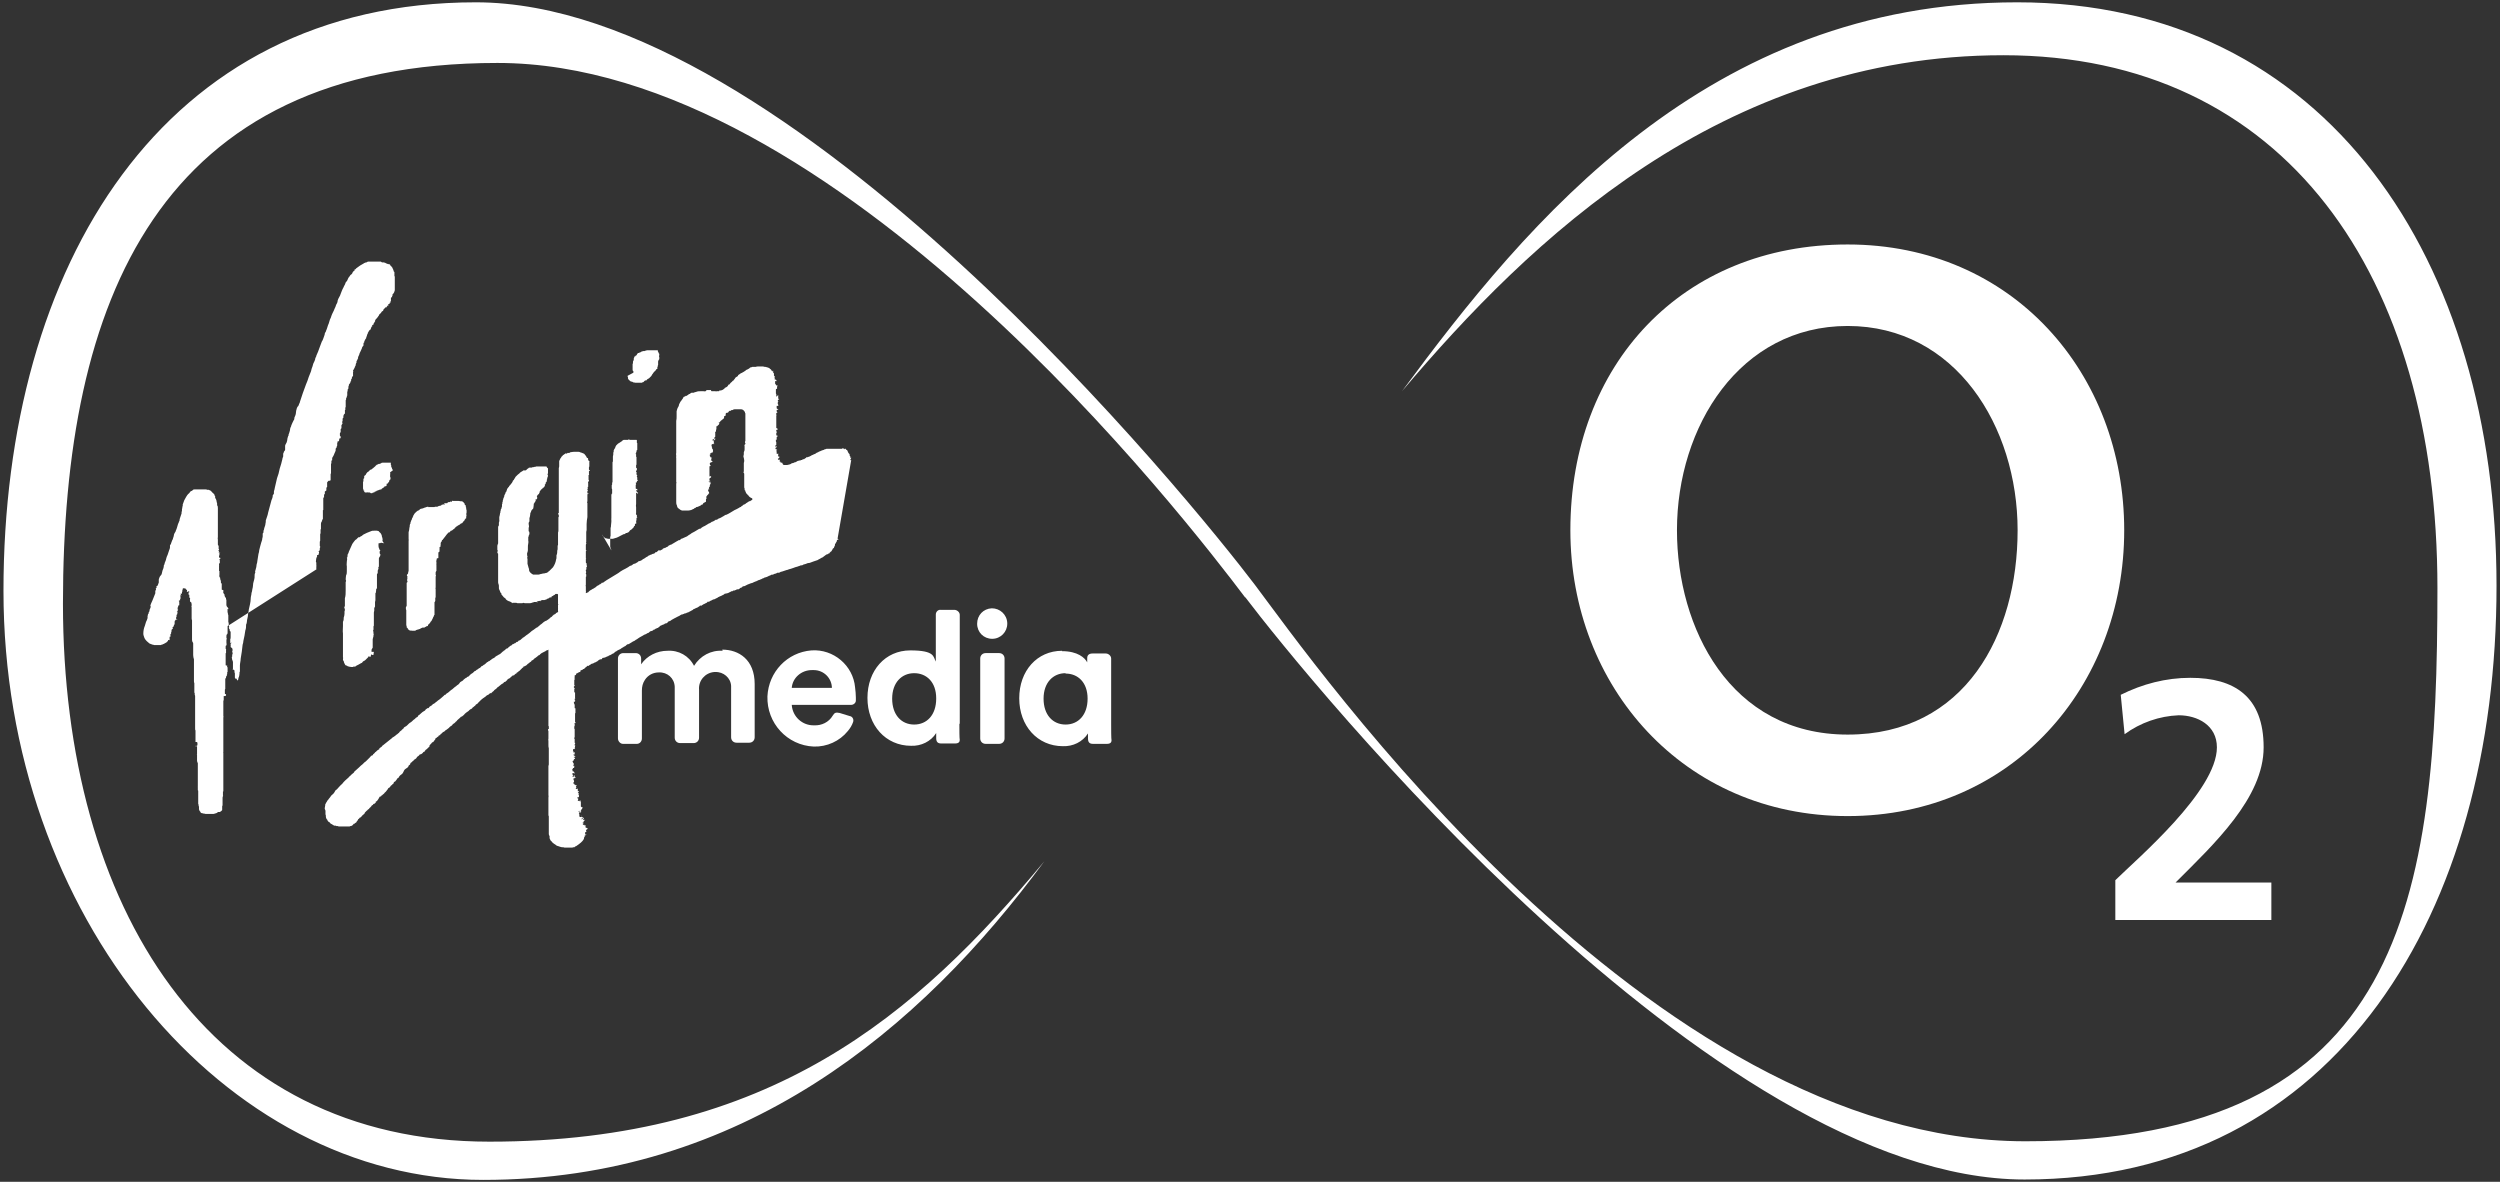
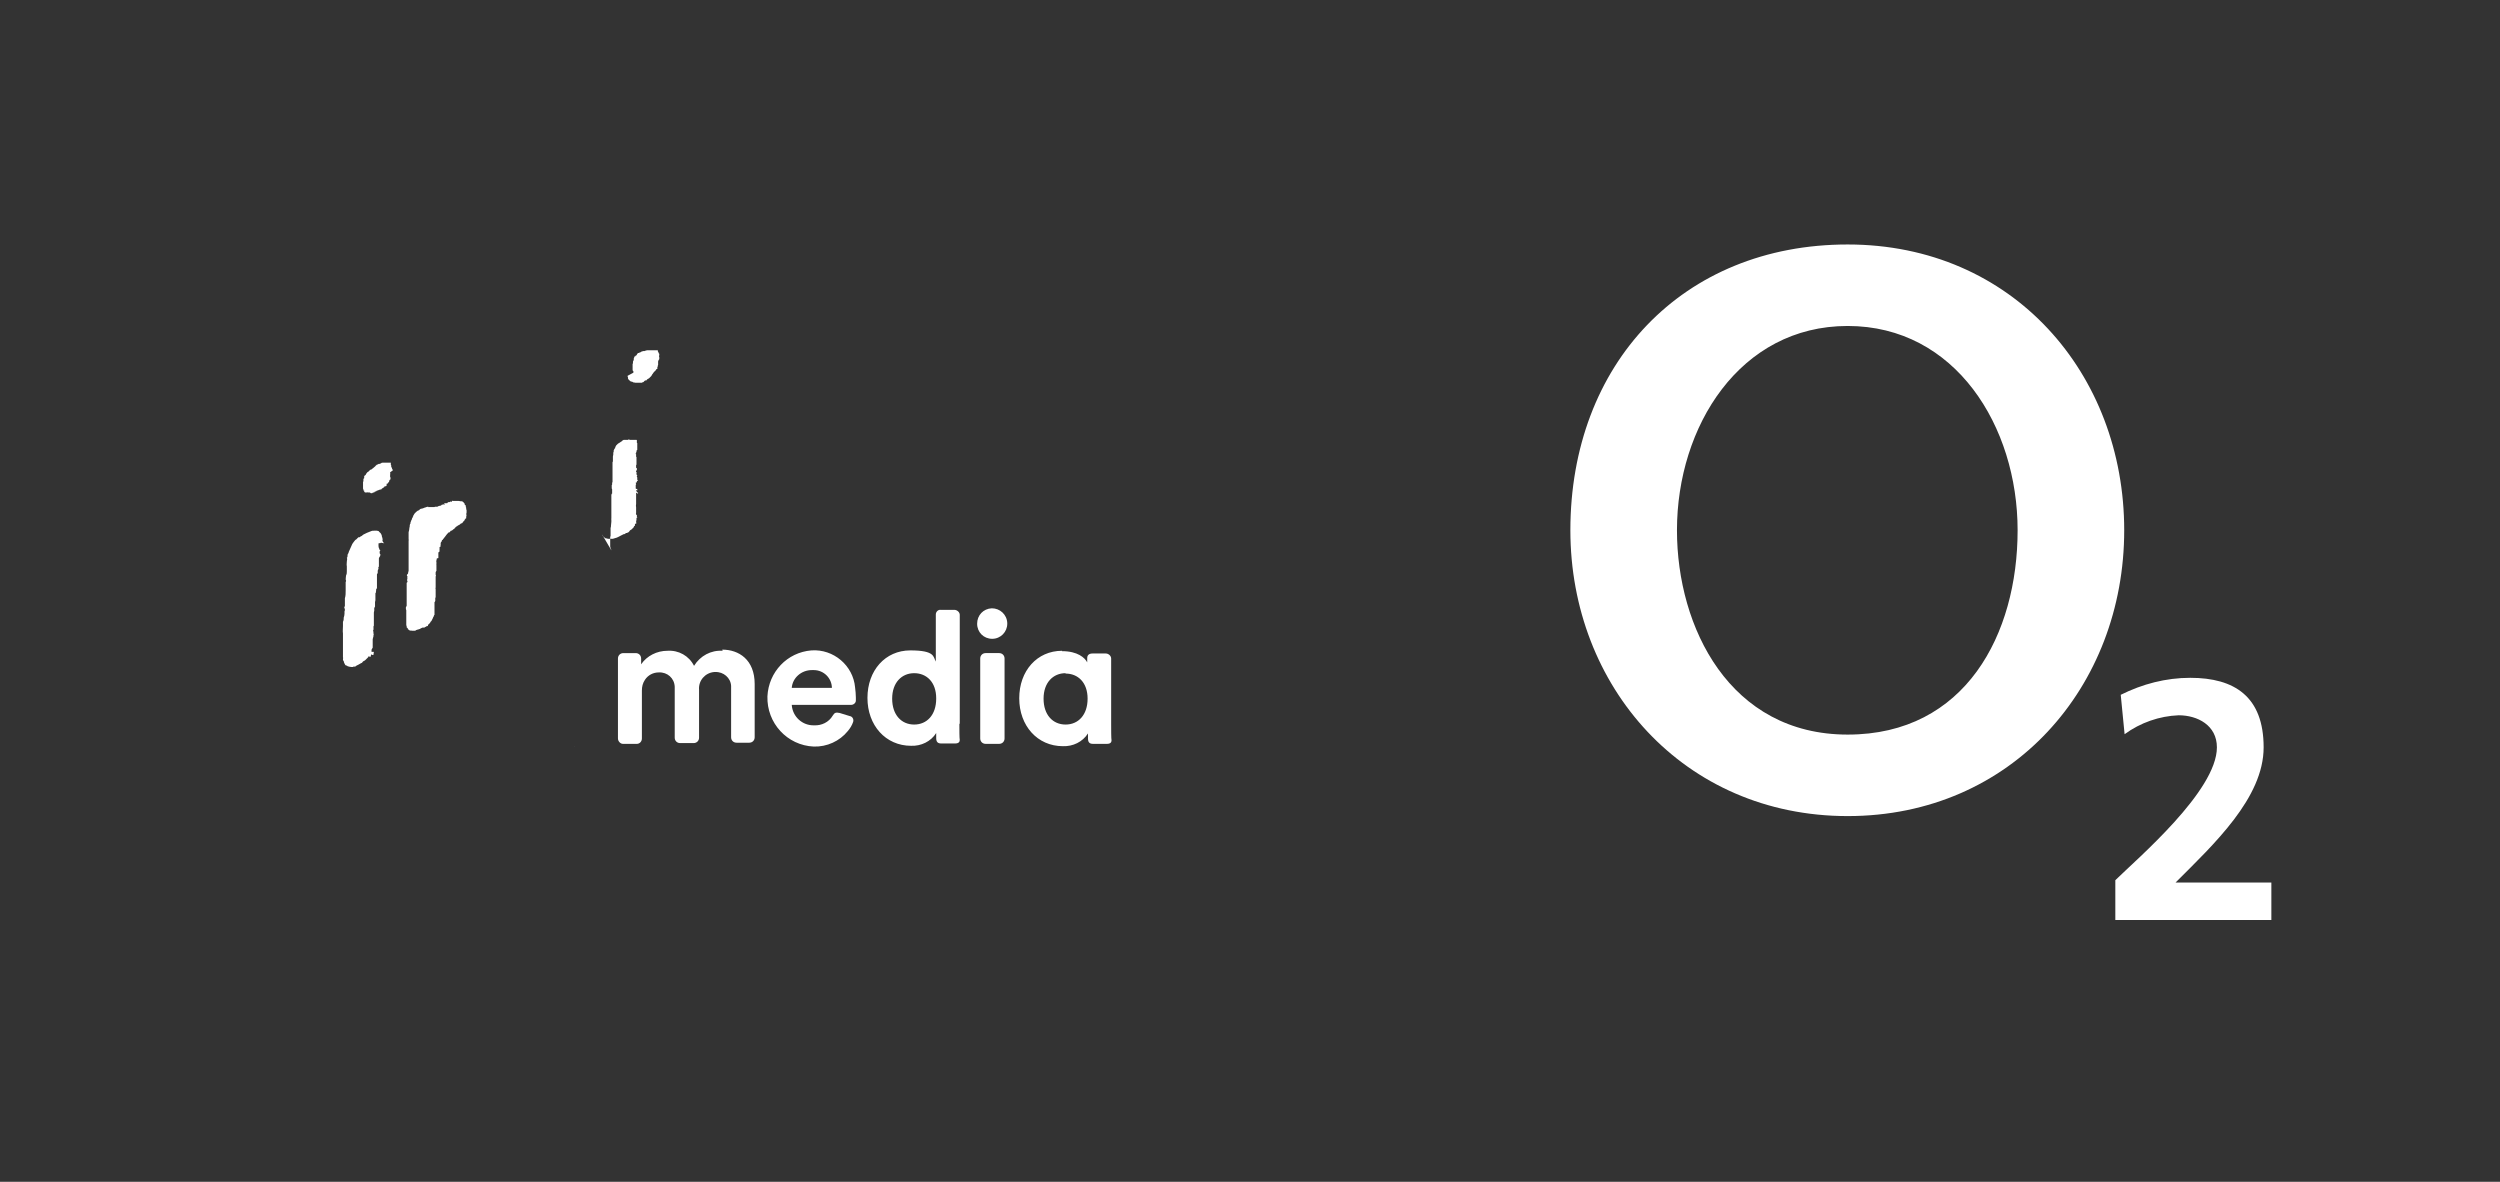
<svg xmlns="http://www.w3.org/2000/svg" id="Layer_1" version="1.1" viewBox="0 0 647.3 306">
  <rect x="0" y="0" width="647.3" height="306" fill="#333333" stroke="none" />
  <defs>
    <style>
      .st0 {
        fill: #fff;
      }
    </style>
  </defs>
  <path class="st0" d="M434.2,137.3c0-26.9,16.3-52.9,44.2-52.9s44,26,44,52.9-13.5,52.9-44,52.9-44.2-27.7-44.2-52.9M406.6,137.3c0,40.4,29.3,74,71.8,74s71.6-33.5,71.6-74-28.8-74-71.6-74-71.8,31-71.8,74" />
  <path class="st0" d="M588.1,238.2v-9.7h-24.8c9.9-9.9,22.8-21.9,22.8-35s-7.5-18-19-18c-6.3,0-12.4,1.6-18,4.4l1,10.2c4.1-3,9-4.7,14-4.9,4.9,0,9.9,2.6,9.9,8.3,0,11.3-20.6,28.8-26.3,34.4v10.3h40.3" />
-   <path class="st0" d="M81.8,147.5s0,0,.1,0c0,0,0-.2,0-.2,0,0,0,0,0-.1,0,0,0,0,0-.1,0-.1,0-.3,0-.4,0-.1.1-.2,0-.3,0-.1,0-.2,0-.3,0,0,0,0,0-.1s0,0,0-.1,0,0,0-.1h0c0-.2,0-.2-.1-.3,0,0,0-.1,0-.2,0-.4.1-.9.3-1.2,0-.1,0-.2,0-.3,0,0,0-.1,0-.1,0,0,.1,0,.2,0,.2,0,.2-.1.2-.2,0,0,0-.2.1-.3,0,0,0-.2,0-.3,0,0,0,0-.1,0s0,0,0,0c0,0,0-.1,0-.1,0-.1,0-.1.2-.2,0,0,.1-.2.1-.3s0,0,0-.1c0,0,0,0,0-.1,0,0,0-.2,0-.2,0,0,.1-.1.1-.2,0,0,0,0,0-.1s0,0,0-.1c0-.1-.1,0-.1-.2s0-.2,0-.3c0-.1,0-.2,0-.3,0,0,0-.2,0-.3,0-.1,0-.2.1-.4,0,0,0-.1,0-.1,0,0,0-.1,0-.1,0,0,0,0,0-.2,0-.1,0-.3,0-.4s0-.1,0-.2c0,0,0,0,0,0s0,0,0,0c0,0,0,0,0-.1,0,0,0-.1,0-.2,0-.1,0-.2,0-.3,0-.1,0-.2.1-.3,0-.1,0-.2,0-.3,0,0,0-.2,0-.3s0-.2,0-.3c0,0,0-.2.1-.2,0,0,0-.2,0-.3,0-.1,0-.2,0-.3,0,0,0-.1,0-.1,0,0,0,0,0,0,0,0,0-.2,0-.2,0,0,0,0,0-.1,0,0,0-.1,0-.1,0,0,0-.2,0-.2,0-.2,0-.4.2-.6,0-.1,0-.2.1-.3,0,0,0-.3.1-.2,0,0-.1,0,0-.1,0,0,0,0,.1-.1,0,0,0,0,0,0,0,0,0,0,0,0,0-.1,0-.3,0-.4,0,0,0,0,0-.1s0-.1,0-.2c0,0,0,0,0-.1,0,0,0-.1,0-.2,0-.1,0-.2,0-.3,0,0,0,0,0-.1,0,0,0-.1,0-.2,0,0,0-.1,0-.2,0,0,0,0,0,0,0,0,0,0,0,0,0-.1,0-.2,0-.3,0,0,0-.1,0-.2,0,0,0,0,.1,0,0,0,0-.1,0-.2,0,0,0,0,0,0,0,0,0-.1,0-.2,0,0,0,0,0-.1s0,0,0-.1c0,0,0-.1,0-.1,0,0,0,0,0-.1,0,0,0,0,0-.1,0-.1,0-.2,0-.3,0,0,0-.2,0-.2,0,0,0-.2,0-.2,0,0,0,0,0-.1,0,0,0-.1,0-.2,0,0,0-.1,0-.1h0c0-.2,0-.2,0-.3,0,0,0-.1,0-.1s0-.1,0-.2c0,0,0,0,0-.1s0,0,0,0c0,0,0-.1,0-.2,0,0,0,0,0,0,0,0,0,0,0,0s0,0,0,0c0,0,0,0,0,0,0,0,0-.1,0-.2,0,0,0-.2.2-.2,0,0,0-.1,0-.2,0,0,0,0,0,0,0,0,0,0,0,0,0-.2,0-.3,0-.5,0,0,.1-.1.2-.2,0,0,0-.2,0-.3,0-.1,0-.2,0-.3.1-.1.3-.2.4-.3,0,0,0,0,0-.1,0,0,0,0,0-.1,0,0,0,0,0-.1s0,0,0-.1c0,0,0-.2,0-.3,0,0,.2-.2.2-.2,0,0,0-.1,0-.2,0,0,0,0,0,0t0,0c0,0,0-.2,0-.3,0,0,0-.2,0-.3,0,0,0-.2,0-.3,0,0,0-.2.2-.3,0,0,.1-.2.2-.2,0,0,0,0,.2,0,0,0,0,0,.1,0,0,0,.2-.1.2-.2,0,0,0,0,0-.1,0,0,0-.1,0-.2,0,0,0,0,0-.1,0,0,0,0,0-.1,0,0,0-.1,0-.2,0,0,0-.1,0-.2,0,0,0,0,0-.1,0,0,0-.1,0-.2,0,0,0-.2,0-.3,0,0,.1-.2.1-.3,0,0,0,0,0-.1s0,0,0-.2c0-.1,0-.2,0-.3,0,0,0-.2,0-.3,0,0,0,0,0-.1,0,0,0-.1,0-.2,0,0,0-.2,0-.3s0-.2,0-.3v-.2c0,0,0,0,0-.1,0,0,0,0,0-.2,0,0,0,0,0-.1,0,0,0,0,.1-.1,0,0,0,0,0-.1,0,0,0-.2,0-.3,0,0,0-.2,0-.3,0,0,.1,0,.2-.1,0-.1,0-.1,0-.2,0,0,0-.2,0-.3,0-.2.2-.4.3-.6.1-.2.2-.4.3-.7.1-.2.2-.4.3-.7,0,0,0-.1,0-.2,0,0,0,0,0-.1,0-.2,0-.3.2-.4,0-.2.1-.4.2-.6,0,0,0-.2,0-.3,0-.1,0-.2,0-.3,0-.1.1-.2.1-.3s0-.1,0-.2c0,0,0,0,.2,0,.1,0,.2-.1.2-.3,0-.2,0-.4.2-.5,0,0,.1,0,.2,0,0,0,0-.1,0-.2,0,0,0-.1,0-.2,0-.1-.2-.2-.2-.3,0-.1,0-.3,0-.4,0,0,0,0,0-.1,0,0,0,0,0-.1,0,0,.1-.2.2-.3,0-.1,0-.3,0-.4s0-.1,0-.2c0,0,0,0,0-.2,0,0,.1,0,.2-.2,0,0,0-.1,0-.2,0,0,0-.1,0-.2,0,0,0,0,0-.1,0-.1,0-.2,0-.3,0,0,.2-.2.2-.3,0,0,.2-.3,0-.3,0,0,0-.2,0-.2,0,0,0-.1,0-.2,0,0,0,0,.1,0,0,0,0,0,0,0s0,0,0-.1c0-.1,0-.3,0-.4,0-.2,0-.3.2-.4,0,0,0,0,0,0,0,0,0,0,0,0,0,0,0,0,0-.1,0-.1,0-.2,0-.3,0-.1,0-.2.1-.3,0,0,0-.2.2-.3,0,0,.2-.2.1-.3,0,0,0-.1,0-.2,0,0,0,0,0-.1,0,0,0,0,0-.2,0,0,0-.1,0-.2,0,0,0,0,.1,0,0,0,0-.1,0-.2s0,0,0-.1c0,0,0,0,0-.2,0,0,0-.1,0-.2,0,0,.1,0,.1,0,0,0,0-.1,0-.2,0,0,0,0,0-.1,0,0,0,0,0,0,0,0,0-.1,0-.2,0-.1,0-.2,0-.4,0,0,0-.2,0-.2,0,0,0,0,0-.2,0,0,0-.1,0-.2,0,0,0,0,0-.1,0,0,0-.2,0-.2,0,0,0-.1.1-.2,0,0,0,0,0-.2,0-.1,0-.2.1-.3,0,0,0,0,0-.1,0,0,0,0,.1,0,0,0,0,0,0,0,0,0,0,0,0,0,0,0,0,0,0,0,0,0,0,0,0-.1h0c0-.1,0-.1,0-.1,0,0,0,0,0,0t0,0s0-.1,0-.2c0,0,0,0,0,0s0,0,0,0,0,0,.1,0c0,0,0,0,0-.2,0-.1,0-.2,0-.3,0,0,0,0,0-.1,0,0,0,0,0,0,0,0,0-.2,0-.2s0-.1,0-.2c0,0,.1-.2.1-.2,0,0,0,0,0,0,0,0,0,0,0,0,0,0,0,0,0-.1,0,0,0,0,0-.2,0,0,0-.2.1-.2,0,0,0,0,0,0,0,0,.1-.2.1-.2,0,0,0,0,0-.2,0-.1,0-.2,0-.3,0,0,.2-.2.1-.3,0-.3.3-.4.4-.7,0-.1,0-.3.2-.4,0,0,0-.1,0-.2,0,0,0,0,0-.2,0,0,.2-.2.2-.3,0-.1,0-.3.1-.4,0,0,0-.1.2-.2,0,0,0,0,0,0,0,0,0,0,0,0,0,0,0,0,0-.1,0,0,0,0,0,0,0,0,0-.2,0-.3s0-.2,0-.2c0,0,0-.1,0-.2,0,0,0-.2,0-.3,0,0,.2-.1,0-.2,0-.1,0-.3.2-.4,0-.1.1-.3.2-.4,0-.2.1-.3.2-.5,0,0,0-.1.1-.2,0,0,0-.2,0-.3,0-.1.2-.3.2-.4,0,0,0,0,0-.1,0,0,0,0,0,0,0,0,0-.2,0-.3.2,0,0-.2.2-.2,0,0,0,0,0-.1,0,0,0,0,0,0,0-.1.2-.3.2-.4,0,0,0,0,0,0,0,0,0,0,0-.1,0,0,0,0,0,0,0,0,0,0,0-.1,0,0,0-.2.1-.3h0c.1-.1.3-.7.3-.8.2-.4.4-.8.6-1.3,0-.2.2-.5.4-.7,0,0,0,0,0,0,0,0,0-.2,0-.2,0,0,0,0,0-.2,0-.2,0-.3.2-.4,0,0,0,0,0,0,0,0,0,0,0,0,0,0,0-.2,0-.2,0-.1.1-.3.2-.4,0-.2.2-.3.3-.5,0,0,0,0,0-.1,0,0,0,0,0,0,0,0,0-.2.1-.2,0,0,0,0,0-.1,0,0,0,0,0,0,0,0,0-.2.1-.2,0,0,0-.2,0-.2,0-.1.1-.2.2-.3,0,0,0-.1,0-.2,0-.1.1-.2.2-.3,0-.1.1-.3.2-.4,0,0,.1,0,.2-.2,0,0,0,0,.2-.1,0-.1,0-.6.2-.5,0,0,0-.2,0-.2,0,0,.1,0,.2-.1-.2-.1,0-.3.2-.4,0,0,0,0,0,0,0,0,.1,0,.1,0,0,0,0-.1,0-.2,0-.1.1-.2.2-.3,0-.1,0-.2.2-.3,0,0,0,0,0-.2,0-.1.1-.3.2-.4.2-.2.4-.4.6-.7,0,0,0,0,0-.1,0,0,0,0,.1,0,0,0,0-.1.1-.2,0,0,0-.2.1-.2,0,0,.1-.2.2-.2,0,0,0-.1.2-.2,0,0,.1-.2.2-.3,0,0,0-.1.2-.2,0,0,.2,0,.2-.1,0,0,0-.1,0-.1,0,0,0,0,0-.1,0,0,0,0,0,0,0,0,0,0,.1-.1,0,0,0,0,0-.1,0,0,.1,0,.1,0,0,0,0,0,0-.1,0,0,.1,0,.1,0,0,0,0,0,0-.1s.1,0,.1,0c0,0,0,0,0,0,0,0,0,0,0,0,0,0,.2-.2.2-.3.1,0,.2,0,.3,0,.1,0,0-.2,0-.2,0,0,0,0,.1,0,0,0,0,0,0-.1,0,0,0,0,0-.1,0,0,0,0,0-.1,0,0,0,0,.1,0,0,0,0,0,0,.1s0,0,0,.1c0,0,0,0,0,0,0,0,0,0,0,0,0,0,.2,0,.2,0,0,0,0,0,0-.1,0,0,0,0,0,0,0,0,0-.1,0-.2,0,0,0-.1,0-.2,0,0,.1,0,.2,0,0,0,0-.1,0-.2,0,0,0,0,0,0,0,0,0,0,0,.1,0,0,.1,0,.2,0s0,0,0,0h0c0-.1,0-.2,0-.2,0,0,0,0,0,0,0,0,0,0,0-.1,0,0,0,0,.1,0h0s0,0,0,0c0,0,0,0,.1,0s0,0,0,0c0,0,0,0,0,0,0,0,0,0,0,0,0,0,0,0,0,0,0,0,0,0,0,0,0,0,0,0,0-.1s0-.1,0-.2c0,0,0,0,0-.1,0,0,0,0,.1,0,0,0,0-.2,0-.1,0,0,0,0,0-.1,0,0,0-.2,0-.3,0,0,0-.2,0-.3,0,0,.1-.2.2-.2h0s0,0,0,0c0,0,0,0,.1,0,0,0,0-.2,0-.2,0,0,0,0,0-.1s0,0,.1,0c0,0,0,0,0-.1,0,0,0,0,0,0s0,0,0,0c0,0,0,0,0-.1,0,0,0,0,0,0h0c0,0,0-.1,0-.1,0,0,0,0,0-.1,0,0,.1-.1.2-.2,0,0,.1-.2.2-.3q0,0,0,0c0,0,0-.1.1-.2,0,0,0,0,0,0,0,0,0,0,0-.1,0,0,0-.2.1-.2,0,0,0-.2,0-.3s0,0,0,0c0,0,0,0,0-.1v-.2s0,0,0-.1c0,0,0-.2,0-.3,0,0,0-.2,0-.3,0,0,0,0,0-.1,0,0,0,0,0-.1,0,0,0,0,0,0,0,0,0,0,0,0,0,0,0,0,0,0,0,0,0-.2,0-.3,0-.2,0-.4,0-.6,0,0,0-.2,0-.2,0,0,0-.1,0-.2,0,0,0,0,0-.2,0,0,0,0,0-.2,0,0,0-.2,0-.3s0-.2-.1-.3c0,0,0,0,0-.1,0,0,0,0,0-.2,0,0,0-.1,0-.2,0,0,0-.2,0-.2,0,0,0,0,0-.1,0,0,0-.1,0-.2,0,0-.1-.1-.2-.2,0,0,0,0,0-.2,0,0,0,0-.1-.1,0,0,0,0,0-.1,0-.1-.1-.3-.2-.4,0,0,0,0,0-.1,0,0,0,0,0,0-.1-.2-.3-.3-.4-.5,0,0-.2-.1-.2-.2,0,0,0,0,0,0s0,0,0,0c0,0,0,0,0-.1,0,0,0,0,0,0,0,0,0,0,0,0,0,0,0,0,0,0,0,0,0,0,0,0,0,0-.1,0-.1,0,0,0,0,0,0-.1s-.1,0-.2,0c0,0,0,0,0,0,0,0-.1,0-.2-.1,0,0,0,0-.1,0,0,0,0,0,0,0,0,0-.2,0-.3-.1-.1,0-.2-.1-.4-.2,0,0-.2,0-.3-.1,0,0-.2,0-.3,0,0,0,0,0-.2,0s0,0,0,0c0,0,0,0,0,0,0,0-.2-.1-.3-.2-.1,0-.2,0-.4,0-.1,0-.2,0-.4,0-.1,0-.3,0-.4,0-.1,0-.2,0-.4,0,0,0,0,0-.2,0s-.1,0-.2,0c0,0-.1,0-.2,0,0,0,0,0-.2,0-.1,0-.3,0-.4,0-.2,0-.3,0-.5,0-.2,0-.2.1-.4.2-.2,0-.3,0-.4.1-.1,0-.3.1-.4.2-.6.3-1.2.7-1.7,1.1-.2.1-.3.3-.4.4,0,0,0,0,0,0,0,0-.1,0-.2,0,0,0,0,.2,0,.3-.1,0-.2.1-.3.2,0,0,0,0,0,0,0,.1,0,0-.2.2,0,0,0,.2-.1.3-.1.2-.2.3-.4.4-.1.1-.2.2-.3.4-.2.2-.4.5-.5.8,0,.2-.2.3-.2.5-.3,0-.4.6-.5.8-.2.3-.3.6-.4.8-.3.5-.5,1.1-.7,1.6-.1.3-.2.6-.4.9-.2.3-.3.6-.4.9,0,.4-.2.8-.4,1.1-.1.3-.2.7-.4,1-.2.6-.6,1.2-.8,1.8-.1.3-.2.7-.4,1-.1.3-.2.7-.3,1-.3.6-.4,1.3-.7,1.9,0,.2-.2.4-.3.6,0,.3-.1.5-.2.8-.2.5-.3,1-.6,1.4-.2.5-.4,1.1-.6,1.6-.2.7-.5,1.3-.8,2,0,.3-.3.6-.3.8,0,.3-.2.6-.3.9-.2.3-.3.7-.4,1.1-.2.4-.3.9-.4,1.3-.2.5-.4,1-.6,1.5-.2.6-.4,1.3-.7,1.9-.6,1.5-1.1,3.1-1.6,4.6,0,.1,0,.3-.2.4,0,.1,0,.2-.1.4,0,.1-.2.3-.3.4,0,.1-.2.3-.2.5-.1.3-.2.7-.2,1,0,.4-.2.9-.4,1.3,0,.2,0,.5-.2.7-.2.4-.4.8-.6,1.3,0,.3-.3.6-.3.9,0,.3-.1.6-.2.9,0,.2-.3.6-.2.8-.2.2-.2.6-.3.8,0,.3-.1.7-.2,1-.1.3-.4.6-.4.9,0,.3,0,.7,0,1,0,.2-.2.3-.3.5,0,.2-.2.4-.2.6,0,.2,0,.4,0,.6,0,.2-.2.4-.2.7-.2.8-.4,1.7-.7,2.5-.1.4-.2.9-.3,1.3-.1.4-.3.8-.4,1.2-.2.8-.4,1.7-.6,2.6,0,.3-.2.6-.2.9,0,.1,0,.3,0,.4,0,.2-.2.3-.3.5,0,.2,0,.4-.1.7-.2.4-.3.8-.4,1.2-.2.9-.5,1.7-.7,2.6-.1.7-.4,1.3-.6,2,0,.3,0,.6-.1.9,0,.4-.2.7-.3,1.1,0,.2-.1.5-.2.7,0,.1,0,.2,0,.4,0,.1-.1.1-.2.3,0,.2,0,.4,0,.6,0,.2,0,.4-.1.6,0,.4-.2.9-.3,1.2-.2.6-.3,1.2-.5,1.9,0,.3-.1.7-.2,1-.1.6-.2,1.3-.3,1.9,0,.4-.2.7-.2,1,0,.3-.1.7-.2,1,0,.2-.3.7-.1.9-.2.3-.2.6-.2.9,0,.3,0,.6-.1.9-.1.5-.3.9-.3,1.4,0,.4-.1.8-.2,1.2,0,.3-.1.6-.2.9,0,.5-.2.9-.2,1.4,0,1-.3,1.9-.5,2.9,0,.4-.2.8-.2,1.3,0,.6-.3,1.3-.3,1.9,0,.2-.1.5-.2.7,0,.5,0,1-.2,1.5-.1.9-.3,1.8-.5,2.7,0,.3-.1.7-.2,1-.1,1.2-.3,2.4-.5,3.6,0,.6-.2,1.2-.2,1.8,0,.3,0,.6,0,.9,0,.2,0,.4,0,.6,0,0,0,.1-.1.2,0,0,0,.2,0,.3,0,.4-.1.7-.2,1.1,0,0,0,0-.1,0,0,.1,0,.2,0,.4-.1,0,0,.3-.2.3-.2.1-.2-.2-.2-.3-.2-.2-.1-.2-.4-.1,0-.1,0-.2-.1-.3,0-.2,0-.1,0-.3,0-.2,0-.5,0-.8,0-.1-.1-.1-.1-.3s0-.2,0-.3c0-.4-.3-.3-.5-.4,0-.1.1-.1.1-.2,0-.1,0-.2,0-.4,0-.2,0-.4,0-.7,0-.2,0-.4,0-.6,0-.2-.1-.4-.2-.6,0-.2-.1-.4-.1-.6s0-.2.1-.2c0-.1,0-.3,0-.4,0-.3.2-.3.1-.6-.2-.6,0-.4,0-.7,0-.2,0-.4-.2-.6,0,0-.2-.1-.2-.1-.1,0,0-.1-.1-.2,0,0,0-.1,0-.2,0,0,.2,0,.2,0,0,0,0,0,0,0-.1,0,0,0,0,0-.1.1-.2,0-.2-.2,0,0,0-.1,0-.2,0,0,0-.1,0-.2,0,0,.3-.2.3-.2,0,0,0,0,0,0,0,0,0,0,0,0,0,0-.2,0-.2,0,0,.1-.2,0-.2,0,0,0,0-.1,0-.2s0-.1,0-.2c0-.1,0-.2,0-.3,0-.1,0-.2,0-.3,0,0,.1-.1.1-.2,0,0,0-.2,0-.2-.1-.1,0,0,0-.1,0,0,0-.2,0-.2,0,0,0-.1,0-.2s0-.2,0-.2c0,0,0,0,0,0,0,0,0,0,0-.1,0,0,0-.1,0-.2,0-.1,0-.3,0-.4,0-.1-.1-.2-.2-.3s0-.2,0-.3c0,0-.1-.1-.2-.2,0,0,0-.2,0-.2,0,0-.2-.1,0-.2,0-.1,0-.1,0-.2,0,0,0-.2,0-.2,0,0,0-.1-.1-.2,0,0,0-.2,0-.3,0-.2,0-.3-.1-.5,0-.2,0-.4,0-.6,0-.2,0-.3,0-.5,0,0,0-.1,0-.2,0-.1,0-.1,0-.2,0,0,0-.1,0-.2,0,0,0-.2-.1-.3,0-.1,0-.4-.1-.5,0,0,0-.1,0-.2s0-.2,0-.2c0,0,0-.2,0-.2,0,0-.1,0,0-.2,0,0,.2,0,.2,0,0,0,0-.1,0-.2,0-.1-.2-.3-.3-.4-.1-.1-.2-.3-.2-.5,0-.1,0-.2,0-.4,0-.1,0-.2,0-.4,0-.1,0-.2,0-.4,0-.1,0-.2-.1-.3,0-.1,0-.2,0-.3,0,0-.1-.1-.2-.2-.1-.2-.2-.4-.2-.6,0,0,0-.1,0-.2,0,0-.2,0-.2-.1,0-.2.1,0,0-.2,0,0,0,0-.1,0,0,0,0-.1,0-.2,0-.1,0-.1,0-.2,0,0,.1-.1,0-.3,0,0-.1-.1-.2-.1-.2,0-.2,0-.2-.2,0-.1,0-.2,0-.3,0-.1,0-.2,0-.3,0,0,0-.2,0-.3,0-.2,0-.3,0-.4,0,0,0-.1,0-.2,0,0-.1,0-.2,0,0-.4,0-.7-.2-1.1,0-.1,0-.1,0-.2,0-.1,0-.2-.1-.2-.1-.2-.2-.4-.1-.6,0-.1,0-.2,0-.4,0-.1,0-.2,0-.4,0,0,0-.1,0-.1,0,0,.2,0,.1-.1,0,0-.1,0-.2,0,0,0,0,0,0-.1s0,0,0-.1,0,0,0-.1c0-.1,0-.2,0-.3,0,0,0-.1,0-.2,0,0,0,0,0-.1,0,0,0,0,0,0,0,0,0-.1,0-.2,0,0,0-.1,0-.2,0,0,0,0,0-.1,0,0,0,0,0,0,0,0,.1-.2,0-.1,0-.1,0-.1,0-.1,0,0,0,0,0-.1,0,0,0-.1,0-.2,0-.2,0-.2.2-.2,0,0,.1,0,0-.1,0,0,0,0,0-.1,0,0,0-.1,0-.2,0,0,0-.1,0-.2,0,0,0-.1,0-.2,0,0-.2,0-.1-.2,0,0,.1,0,.2-.1,0,0,0,0,0-.1s0,0,.1-.1c0,0,0,0-.1-.1-.1,0-.2,0-.3-.1,0-.1,0-.2,0-.4,0-.1.1-.1.1-.3s0,0,0-.1c0,0,0,0,0-.1,0,0,0-.3,0-.4,0,0,.1,0,.2,0,0-.1,0-.1-.2,0,0,0-.2,0-.2,0h0s0,0,0-.1c0,0,0,0,.1,0,0,0,0-.1,0-.2,0,0,0,0-.1,0,0,0-.1-.3,0-.3,0,0,0,0,.1,0,0,0,0,0,0-.1,0,0,0,0,0-.1,0,0,0,0-.1-.1,0-.1,0-.3,0-.4,0,0,0-.1,0-.2,0,0,0,0,0-.1,0-.1-.1-.2-.2-.4,0-.1,0-.2,0-.4,0,0,0-.1,0-.2,0,0,0-.1,0-.2s0-.1,0-.2c0,0,0,0,0-.2,0,0,0,0,0-.1,0-.2-.1-.4,0-.6,0-.1,0-.2,0-.3,0-.1,0-.2,0-.4,0-.1,0-.2,0-.4,0,0,0-.1,0-.2,0,0,0-.1,0-.2,0-.2,0-.3,0-.4,0,0,0-.1,0-.2,0,0,0,0,0-.2,0-.1,0-.3,0-.4,0,0,0,0,0,0,0,0,0,0,0,0,0,0,0,0,0-.1,0-.1,0-.3,0-.4,0-.2,0-.3,0-.4v-.2c0,0,0-.2,0-.2,0,0,0-.2,0-.3,0,0,0,0,0-.1s0,0,0,0c0,0,0,0,0,0s0,0,0,0c0,0,0-.2,0-.3,0-.1,0-.2,0-.3v-.2c0,0,0-.1,0-.2,0-.1,0-.3,0-.4,0-.1,0-.3,0-.4,0,0,0-.2,0-.3s0-.2,0-.2c0-.1,0-.3,0-.4,0,0,0-.1,0-.2,0,0,0-.1,0-.2,0-.3,0-.6-.2-.8,0-.1,0-.3,0-.4,0-.1,0-.2-.1-.4,0-.3-.1-.5-.2-.8,0,0,0-.2-.2-.2,0,0,0-.1,0-.2,0,0,0,0,0-.1,0,0,0-.1,0-.2,0-.1-.1-.2-.2-.3,0,0,0,0,0-.1,0,0,0,0,0-.1,0,0-.1-.1-.2-.2,0,0-.1-.1-.2-.2s-.2-.1-.2-.2c0,0-.1-.1-.2-.2s-.1-.1-.2-.2c-.2,0-.3-.2-.5-.2,0,0-.1,0-.2,0-.1,0-.3,0-.4-.1,0,0-.1,0-.2,0-.2,0-.3,0-.5,0-.1,0-.3,0-.4,0,0,0,0,0-.1,0,0,0-.1,0-.2,0-.1,0-.3,0-.4,0-.1,0-.3,0-.4,0-.1,0-.3,0-.4,0,0,0-.1,0-.2,0s0,0-.1,0c0,0-.2,0-.2,0h0c-.1,0-.3,0-.4.2,0,0-.2.1-.3.2-.2,0-.4.2-.5.4-.1.2-.3.3-.4.4-.2.2-.3.4-.5.7-.2.3-.3.6-.5.9-.1.4-.3.7-.4,1.1,0,0,0,.2,0,.3,0,0,0,.2-.1.3,0,.2,0,.4-.1.6,0,0,0,.1,0,.2s0,.1,0,.2c0,.1,0,.2-.1.3,0,0,0,.1,0,.2,0,0,0,0,0,.2,0,0,0,0,0,0,0,0,0,0,0,0-.1.4-.3.8-.4,1.2,0,0,0,.2-.1.2,0,0,0,.2,0,.3,0,.2-.1.3-.2.5,0,.2-.1.3-.2.5-.2.6-.3,1.2-.6,1.8,0,.2-.2.4-.3.6s-.2.4-.2.6c0,.2-.1.4-.2.7,0,.2-.1.4-.2.5-.1.2-.2.5-.3.8,0,.2-.2.4-.3.6,0,.2,0,.4,0,.5,0,.2-.1.5-.2.7-.1.4-.3.8-.4,1.2-.2.4-.3.7-.4,1.1,0,.2-.1.4-.2.6,0,.2-.2.4-.2.5.1.1-.1.4-.2.6,0,.2,0,.4-.1.7-.2.4-.3.8-.4,1.3,0,.4-.4.6-.6,1,0,.2-.2.4-.2.7,0,.2,0,.5,0,.7-.1.2-.2.6-.3.8,0,0-.6.3-.2.5-.2.2-.4.2-.2.5,0,0-.2.4-.2.4,0,.2,0,.4,0,.6-.2.5-.4,1-.6,1.5-.2.6-.6,1.2-.7,1.8,0,0,0,0,.1,0,0,.2,0,.4-.1.5,0,.2-.2.4-.2.5,0,.1,0,.2,0,.3,0,0-.1.2-.2.3,0,.2,0,.4-.2.5,0,.1,0,.3-.1.5,0,.2,0,.4,0,.5-.1.3-.2.7-.4,1-.1.3-.2.7-.3,1-.3.7-.4,1.4-.4,2.1,0,.4.2.7.3,1.1.3.6.8,1,1.3,1.4.3.1.5.2.8.3.1,0,.2,0,.4.1.1,0,.2,0,.3,0,.2,0,.3,0,.5,0,.1,0,.2,0,.3,0,.1,0,.3,0,.4,0,0,0,.1,0,.2,0,0,0,.1,0,.2-.1,0,0,.1,0,.2,0,0,0,0,0,.1-.1.1,0,.2-.1.3-.1.2-.1.5-.3.7-.4.1-.1.2-.2.3-.3,0,0,0,0,.1-.1,0,0,0-.2,0-.2.1-.1.3.1.4,0,0-.1,0-.1,0-.2,0-.2,0-.3,0-.5,0-.1,0-.2.2-.2.1,0,.1-.2,0-.3,0,0,0-.1,0-.2,0,0,.1,0,0-.1,0,0,.1,0,.2-.2,0-.1,0-.2,0-.3,0-.1,0,0,.1-.2,0,0,0-.2,0-.3,0-.2.1-.3.3-.4,0,0,.1-.1,0-.2,0,0-.1,0,0-.2,0-.1.3-.2.3-.3,0,0,0-.2,0-.3,0,0,.1,0,.2-.2,0-.1,0-.1,0-.3,0,0,0-.2,0-.2,0-.2,0-.4.2-.5,0-.1.1-.2.2-.2,0,0,.3,0,.3-.1,0-.1-.2,0-.3,0,0,0,0-.2,0-.3,0,0,0,0,0-.1,0,0,0,0,0-.1,0,0,0-.1,0-.1,0,0,0,0,.1,0s0,0,0-.1c0,0,0,0,0,0,0,0,0,0,0,0,0,0,0,0,0,0,0,0,0-.1,0-.1,0,0,0,0,0-.1,0,0,0,0,0,0,0,0,0,0,0,0,0,0,0,0,0,0,0,0,0-.1,0-.2,0,0,.1-.1.2-.2,0,0,0-.1,0-.1,0,0,0,0,0-.1,0,0,0,0,0,0,0,0,0,0,0,0,0,0,0,0,0-.1,0-.1,0,0,.1-.1,0,0,0,0,0-.1,0,0,0,0,0,0,0,0,0,0,0,0,0,0,0,0-.1,0s0,0-.1,0c0,0,0-.1,0-.2,0,0,0-.1.1,0,0,0,0,0,0,0,0,0,0,0,0,0,0,0,0,0,.1,0,0,0,0,0,0-.1,0,0-.1,0,0,0,0,0,0,0,0,0,0,0,0,0,0-.1s0,0,0-.1c0,0,0,0,0-.1,0,0,0-.1,0-.1s0,0,.1,0c0,0,0,0,0-.1,0,0,0,0-.1,0-.2,0,0,0,0-.2,0,0,0-.2,0-.3,0,0,0,0,.1,0,0,0,0,0,0-.1,0-.1,0-.2.1-.3,0,0,0,0,0-.1,0,0,.1,0,.2,0,0,0,0-.1,0-.2,0,0,0,0,0,0,0,0,0,0,0-.1,0-.1,0-.2,0-.3,0,0,0,0,0,0,0,0,0,0,0-.1,0,0,0-.1,0-.2,0,0,0,0,0,0,0,0,0,0,0,0s0,0,0,0c0,0,0,0,0,0,0,0,0,0,0,0,0,0,0,0,0-.1,0,0,0,0-.1,0,0,0,0,0,0,0,0,0,0,0,0-.1,0,0,0,0,0,0s0,0,0,0,0,0,0-.1c0,0,.2,0,.3-.1,0,0,.1-.1,0-.2,0,0,0,0,0,0,0,0,0,0,0-.1,0-.2,0,0,.1,0,.1,0,0-.1,0-.2,0,0,0,0,0,0,0,0,0,0,0-.1,0,0,.1-.2,0-.3,0,0,0,.1,0,.1,0,0,0,0,0-.1,0,0,0-.1,0-.2,0,0,0-.1,0-.2,0,0,.2,0,.2,0,0,0,0,0,0,0,0,0,0,0,0,0,0,0,.2,0,.2,0,0,0,0,0,0,.1,0,0,0,0,0,0,0-.1-.2,0-.2-.1,0,0,0,0,0,0,0,0,0,0-.1,0,0,0,0,0,0,0,0,0,0-.1,0-.2,0,0,0,0,0-.1,0,0,0,0,0,0,0,0,0-.1,0-.2,0,0,.2.2.3.1,0,0,0,0,0-.1s0,0,0,0c0,0,0-.1,0-.2,0,0,0,0,0,0,0,0,0,0,0,0,0,0,0-.1,0-.1,0,0,0-.1,0-.1,0,0,0,0,0,0,0,0,0,0,0,0,0,0,0,0,.1,0,0,0,0,0,0-.1,0,0,0,0,0-.1,0,0,0,0,0,0h0c0-.1,0-.2,0-.2,0,0,0-.1.1-.2h0c0-.2,0-.2,0-.2,0,0,0,0,0,0,0,0,.1-.1.2-.1,0,0,.2,0,.3,0,0,0,0,0,0,.1,0,0,0,0,.1,0s0,0,.1,0c0,0,0,0,.1,0,0,0,0,0,0,0,0,0,0,0,0,.1,0,0,0,.2.2.2,0,0,0,0,.1,0,0,0,.1,0,0,0,0,0,0,0,0,0h0v.2s0,0,0,0c0,0,0,0,0,.1,0,0-.1.1,0,.2,0,0,0,0,0,0,0,0,0,0,0,.1,0,0,.1-.1.2-.1,0,0,.2-.1.2-.1,0,0,.2,0,.2.1,0,.1,0,.2-.1.2,0,0-.1,0-.1,0,0,0,0,0,0,.1h0c0,.2,0,.3,0,.3,0,0-.2,0,0,.1,0,0,.2,0,.2.2,0,0,0,0,0,0,0,0,0,0,0,0,0,0,0,0,0,0,0,0,0,0,0,0,0,0,0,.1,0,.1,0,0,0,0,0,.1,0,0,0,.1,0,.1,0,0,0,.2,0,.3,0,.1.2,0,.2.2,0,0,0,.1,0,.2-.1.2,0,.4,0,.6,0,.1.1.2.2.2,0,0,0,0,.1,0,0,0,0,.1,0,.1,0,0,0,0,0,.1s0,0,0,.1c0,0,0,0,.1,0,0,0,0,0,0,.1,0,.2,0,.3,0,.5,0,.1,0,.3-.2.4,0,0,.2-.1.2-.1,0,.2,0,.4,0,.6s0,.1,0,.2c0,0,0,.2,0,.3,0,.2,0,.4,0,.6,0,.1,0,.3,0,.5,0,.1,0,.3,0,.4,0,0,0,.2,0,.3,0,.2,0,.4.1.6,0,.2,0,.4,0,.6s0,.2,0,.3c0,0,0,.1,0,.2,0,0,0,0,0,0s0,0,0,0c0,0,0,.1,0,.2,0,.1,0,.3,0,.4,0,.1,0,.3,0,.4,0,.1,0,.3,0,.4,0,.1,0,.2,0,.4,0,0,0,.2,0,.3,0,.2,0,.4,0,.6,0,0,0,0,0,.1,0,0,0,0,0,.1,0,.1,0,.2,0,.3,0,.2,0,.4,0,.6,0,0,0,.2,0,.1,0,0,0,0,0,.2.1,0,0,.5.2.4,0,0,0,.1,0,.2,0,0,.1,0,.1.2,0,.1,0,.2,0,.3,0,.2,0,.5,0,.7,0,.2,0,.3,0,.5,0,0,0,.2,0,.3,0,0,0,.2,0,.2,0,0,0,.2,0,.2,0,0,0,.2,0,.2,0,.2,0,.4,0,.6,0,.4.1.8.2,1.1,0,0,0,.2,0,.3s0,.1,0,.2c0,.1,0,.2,0,.3,0,0,0,.2,0,.3,0,.2,0,.3,0,.5,0,0,0,.2,0,.2,0,.2,0,.4,0,.6,0,.1,0,.2,0,.3h0c0,.2,0,.2,0,.2,0,0,0,.2,0,.3,0,.2,0,.4,0,.6,0,0,0,.2,0,.2,0,0,0,.2,0,.3,0,.2,0,.4,0,.6,0,0,0,.1,0,.2,0,0,0,.1,0,.2,0,0,0,0,0,0,0,0,0,0,0,.1,0,0,0,.2,0,.2,0,.2,0,.4.1.6,0,.2,0,.4,0,.5,0,.1,0,.3,0,.4,0,0,0,.2,0,.3,0,.1,0,.2,0,.3,0,.1,0,.2,0,.3,0,.1,0,.3,0,.4,0,.1,0,.3.1.4,0,0,0,.1,0,.2,0,0,0,.2,0,.2,0,.1.1.1.1.3,0,0,0,.2,0,.2,0,.1,0,.2,0,.3,0,0,0,.1,0,.2s0,0,0,.1c0,.1,0,.1,0,.2,0,0,0,0,0,.1,0,0,0,0,0,.1,0,0,0,.3,0,.4,0,0,0,.1,0,.2,0,0,0,0,0,.1,0,.1,0,.2,0,.4s0,.2,0,.4c0,0,0,.1,0,.2s0,0,0,0c0,0,0,0,0,0,0,0,0,0,0,.1s0,.1,0,.2c0,.1,0,.2,0,.4h0c0,0,0,.1,0,.2,0,0,0,.1,0,.2,0,0,0,.1,0,.2,0,0,0,.1,0,.2,0,0,0,.2,0,.3,0,0,0,0,0,0h0c0,.2,0,.4,0,.5,0,.1,0,.2,0,.4,0,0,0,0,0,.1,0,0,0,.1,0,.1,0,0,0,.1,0,.2,0,0,0,0,0,.2,0,.1,0,.2,0,.3,0,0,0,0,0,0s0,0,0,0c0,0,0,0,0,.1,0,0,0,.1,0,.2s0,.1,0,.2v.2c0,0,0,.1,0,.1,0,0,0,.2,0,.2,0,0,0,.1,0,.2,0,0,0,0,0,.1,0,0,0,0,0,0,0,0,0,.1,0,.2,0,0,0,.1,0,.2,0,0,0,0,0,.1h0c0,.2,0,.6.1.6,0,0,0,.2,0,.3,0,0,0,0,0,0,0,0,0,.1,0,.2,0,0,0,.1,0,.2,0,0,0,.2,0,.3,0,0,0,.1,0,.2,0,0,0,0,0,.1,0,0,0,0,0,.1s0,.1,0,.2c0,0,0,.2,0,.2s0,.2,0,.2c0,0,0,.1,0,.2,0,0,0,.2,0,.2,0,0,0,0,0,.1s0,.1,0,.2c0,.1,0,.2,0,.3,0,0,0,0,.2,0,0,0,.1,0,.1,0,0,0,.2.1.2.2s0,.1,0,.2c0,0,0,.1,0,.1s0,.1,0,.1c0,0,0,0,0,.1,0,.1,0,.2-.2.3,0,0,0,0-.1,0,0,0,0,0-.2,0,0,0,.1,0,0,0,0,0-.1,0,0,.1,0,0,0,0,.1,0,0,0,0,0,.1,0s0,0,0,0c0,0,.1,0,.2,0,0,0,0,0,0,0,0,0,0,0,0,.1,0,.1,0,.2,0,.3,0,.1,0,.2,0,.3s0,.2,0,.3c0,.1,0,.2,0,.3,0,0,0,.1,0,.1,0,0,0,.1,0,.2,0,0,0,0,0,0,0,0,0,0,0,0,0,0,0,0,0,.1,0,0,0,.1,0,.1,0,0,0,0,0,.1,0,0,0,0,0,.1,0,0-.1,0-.1,0,0,0,.1.1.1.1,0,0,0,0,0,.1,0,0,0,.1,0,.1,0,0,0,.1,0,.2s0,.1,0,.1c0,0,0,0,0,.1,0,0,0,0,0,.1,0,0,0,.1,0,.2,0,.1,0,.3,0,.4v.2c0,0,0,0,0,.1,0,0,0,.3,0,.3,0,0,0,0,.1,0s0,.1,0,.1c0,0,0,.2.1.3,0,.1,0,.2,0,.3,0,0,0,0,0,.1v.2s0,0,0,0c0,.1,0,.3,0,.4,0,.1,0,.2,0,.4,0,.1,0,.2,0,.3,0,0,0,.1,0,.2s0,.1,0,.2c0,0,0,0,0,0,0,0,0,0,0,0,0,0,0,.1,0,.2,0,0,0,0,0,0h0c0,.2,0,.2,0,.2,0,0,0,0,0,.1,0,0,0,0,0,.1,0,0,0,.1,0,.2,0,0,0,0,0,.1,0,.2,0,.3,0,.5,0,.2,0,.3,0,.5,0,.1,0,.2,0,.3s0,.2,0,.2c0,0,0,.2,0,.2,0,0,0,.1,0,.2s0,0,0,.2,0,.1,0,.2c0,0,0,0,0,.1,0,.1,0,.2,0,.3,0,.1,0,.2,0,.4-.1,0,0,0,0,.1s0,.2,0,.2c0,0,0,.1,0,.2,0,0,0,.1,0,.1,0,0,0,0,0,0,0,0,0,0,0,0,0,0,0,0,0,0s0,0,0,0h0c0,.2,0,.2,0,.2,0,.1,0,.1.1.2,0,0,0,.1,0,.1,0,0,0,0,0,0h0c0,.1,0,.2,0,.2,0,.1,0,.2,0,.3,0,0,0,0,0,.1,0,0,0,0,0,.1,0,0,0,.2,0,.2,0,0,0,.2,0,.2h0c0,.1,0,.1,0,.1,0,0,0,0,0,.1,0,.1,0,.2,0,.3,0,0,0,.1,0,.1,0,0,0,0,0,.1,0,0,0,.1,0,.2,0,0,0,.1,0,.2,0,0,0,0,0,0s0,0,0,0c0,0,0,0,0,.1,0,.1,0,.2,0,.3,0,0,0,.1,0,.2,0,0,0,.1,0,.2,0,0,0,.1,0,.2,0,.1,0,.2.1.3,0,0,0,0,0,.1s0,0,0,.1c0,0,0,0,0,0,0,.1,0,.2.1.3,0,0,0,0,0,.2,0,0,0,.2,0,.2,0,0,0,.1,0,.1,0,0,0,.1,0,.2,0,.1.1.2.1.3,0,0,0,0,0,0,0,0,.1.2.2.3,0,0,0,0,.1.1,0,0,0,0,0,0,0,0,0,0,0,0,0,0,0,0,0,.1,0,0,0,0,.1.1,0,0,.1.1.2.1,0,0,.1,0,.2,0,0,0,0,0,0,0,0,0,0,0,.1.1,0,0,.2,0,.3,0,.1,0,.2.1.4.1,0,0,.1,0,.2,0,0,0,.2,0,.3,0,.1,0,.2,0,.3,0,0,0,.1,0,.2,0,0,0,.1,0,.2,0h.4c0,0,.1,0,.2,0h.2c.1,0,.3,0,.4-.1.2,0,.4-.1.6-.2h0c0,0,0-.1,0-.1,0,0,.1,0,.2,0,0,0,0,0,0-.1,0,0,0,0,.2,0,0,0,.1,0,.2,0,0,0,0,0,.1,0,0,0,.2-.1.3-.2,0,0,.2-.1.2-.2,0,0,0,0,.1-.1,0,0,0,0,0-.1,0,0,0-.1,0-.2,0,0,0,0,0,0,0,0,0,0,0,0,0,0,0-.1,0-.1,0,0,0-.1,0-.1,0,0,0,0,0-.1,0,0,0,0,0-.1,0,0,0-.1,0-.2,0-.1,0-.2.1-.3,0-.1,0-.2,0-.4,0,0,0,0,0-.1,0,0,0-.1,0-.1,0-.1,0-.2,0-.3,0,0,0,0,0-.1s0-.1,0-.2c0-.1,0-.2,0-.3,0,0,0-.1,0-.1v-.2c0-.2,0-.4.1-.6,0-.1,0,0,.1-.1,0,0,0,0-.1,0,0,0,0-.1,0-.1,0-.1,0-.2,0-.3s0-.2,0-.3,0-.1,0-.2v-.2c0,0,0,0,.1,0,0,0,0,0,0-.1,0-.1,0-.2,0-.3,0-.1,0-.2,0-.3,0-.1,0-.2,0-.4,0-.1,0-.2,0-.3,0,0,0-.2,0-.2,0-.1,0-.2,0-.4v-.2c0,0,0-.1,0-.2,0,0,0-.1,0-.2s0-.1,0-.2c0-.1,0-.2,0-.3,0-.1,0-.2,0-.4,0,0,0,0,0-.1,0,0,0,0,0,0,0,0,0,0,0,0,0,0,0,0,0-.1,0,0,0,0,0-.1,0,0,0-.1,0-.2,0-.1,0-.2,0-.3,0,0,0,0,0-.1,0,0,0-.1,0-.2s0-.1,0-.2c0,0,0-.1,0-.2,0,0,0,0,0-.1,0,0,0-.1,0-.2,0,0,0,0,0,0,0,0,0,0,0,0s0,0,0-.1c0,0,0-.2,0-.2v-.2c0,0,0-.1,0-.2,0,0,0-.1,0-.2,0,0,0,0,0-.1,0-.1,0-.2,0-.4,0-.1,0-.2,0-.4,0-.1,0-.2,0-.3,0-.1,0-.2,0-.3,0,0,0,0,0,0,0,0,0,0,0,0,0,0,0-.1,0-.2v-.2c0-.1,0-.2,0-.3h0c0-.2,0-.4,0-.5,0-.1,0-.2,0-.4,0,0,0,0,0-.1,0,0,0,0,0-.1,0,0,0-.1,0-.1,0,0,0-.1,0-.1,0,0,0,0,0-.1v-.2c-.1,0,0-.1,0-.2,0-.1,0-.2,0-.3,0,0,0-.1,0-.1,0,0,0,0,0,0s0,0,0,0c0,0,0-.1,0-.2,0,0,0-.1,0-.2,0-.1,0-.2,0-.3s0-.1,0-.2c0,0,0,0,0-.1,0-.1,0-.2,0-.4,0-.1,0-.2,0-.3,0-.1,0-.2,0-.3,0,0,0-.2,0-.2,0,0,0,0,0-.2,0-.1,0-.2,0-.4,0,0,0-.1,0-.1,0,0,0-.1,0-.2,0,0,0,0,0,0h0c0-.1,0-.2,0-.3,0-.1,0-.2,0-.4,0,0,0-.1,0-.2,0,0,0-.1,0,0,0-.1,0-.2,0-.3,0-.1,0-.2,0-.3,0-.1,0-.2,0-.3s0-.1,0-.2c0,0,0,0,0,0,0,0,0,0,0,0,0,0,0,0,0-.1s0,0,0-.1c0-.1,0-.2,0-.3,0-.1,0-.2,0-.3,0-.1,0-.2,0-.3,0-.1,0-.3,0-.4,0,0,0-.1,0-.2,0,0,0-.1,0-.2,0-.1,0-.2,0-.4,0,0,0,0,0-.1v-.2c0-.1,0-.2,0-.4,0-.1,0-.2,0-.4,0,0,0,0,0,0,0,0,0,0,0,0s0,0,0,0h0c0-.2.1-.3,0-.4,0,0,0,0,0-.2,0,0,0-.1,0-.2,0-.1,0-.2,0-.3,0,0,0-.1,0-.1,0,0,0-.1,0-.2,0,0,0-.1,0-.2,0,0,0-.1,0-.2s0-.1,0-.1c0,0,0,0,0,0,0,0,0-.2,0-.3,0,0,0-.1,0-.2,0,0,0-.1,0-.2v-.4c0-.1,0-.2,0-.3s0-.3,0-.4c0,0,0,0,0-.2,0,0,0-.1,0-.2,0,0,0-.1,0-.1,0,0,0-.1,0-.2,0,0,0,0,.1-.1,0,0,0,0,0,0,0,0,0,0,0,0,0,0,0,0,0,0,0,0,0,0,0,0,0,0,0,0,0-.1,0,0,0,0,0-.1,0,0,0,0,0-.1,0,0,0,0,0-.1h0v-.4c0,0,0-.2,0-.2,0,0,0,0,0,0h0c0,0,0,0,0,0,0,0,0,0,0,0,0,0,0,0,0,0,0,0,0-.2.1-.1,0,0,0,0,0,0,0,0,0,0,0,0,0,0,.2,0,.2,0,0,0,.1,0,.1,0,0,0,0,0,0,0,0,0,0,0,0,0,0,0,.2-.1.2-.2s0,0,0-.1c0,0,0,0,0-.1,0,0,0,0,0-.1,0,0,0,0,0,0,0,0,0,0,0,0,0,0-.1,0-.2,0-.1,0-.1-.1-.1-.3v-.2c0,0,0,0,0-.1,0,0,0,0,0-.1,0,0,0,0,0-.1s0-.1,0-.2c0,0,0,0,0-.1,0,0,0-.2.1-.2,0-.1,0-.2,0-.3,0-.1,0-.2,0-.4,0-.1,0-.2,0-.3,0-.1,0-.2,0-.3,0-.1,0-.2,0-.3,0-.1,0-.2,0-.3,0,0,0,0,0-.1h0c0-.2,0-.3,0-.4,0,0,0,0,0,0h0c0,0,0,0,0,0s0,0,0,0c0,0,0,0,0-.1,0,0,0-.1,0-.2,0-.1.2,0,.2-.3h0s0,0,0-.1c0,0,0,0,0,0,0,0,0-.2,0-.2h0s0,0,0,0c0,0,0,0,0,0,0,0,.2,0,.2-.1,0,0,0-.2,0-.3,0,0,.1-.1.1-.2,0,0,0-.2,0-.3,0,0,0-.1,0-.2s0,0,0,0,0,0,0,0c0,0,0,0,0,0,0,0,0,0,0,0,0,0,0,0,.1,0,0,0,0-.2,0-.3,0-.1,0-.2,0-.3,0,0,0-.2,0-.2,0,0,0,0,0-.1s0-.1,0-.2c0,0,0-.1,0-.1,0,0,0,0-.1-.1s0-.1,0-.2,0-.1,0-.1c0,0,0,0,0,0s0,0,0,0,0,0,0,0c0,0,0,0,0,0,0,0,0,0,0,0,0,0,0,0,0,0,0,0,0,0,0-.1-.1,0,0,0-.2,0,0,0-.2,0-.2-.1,0,0,0-.1,0-.2h0c0-.2,0-.2,0-.2,0,0,0,0,0-.1,0,0,0,0,0,0,0,0,0,0,0,0,0-.1,0-.2,0-.3,0,0,0,0,0-.1,0,0,0-.1,0-.1,0,0,0-.1,0-.2,0,0,0,0,0-.1,0,0,0,0,0-.1,0,0,0,0,0-.1,0,0,0,0,0-.1,0,0,0-.1,0-.1s0,0,0-.1c0,0,0,0,0,0,0,0,0,0,0,0,0,0,0,0,0,0,0,0,0,0,0-.1,0,0,0-.1,0-.2,0,0,0,0,0-.1,0,0,0-.1,0-.2,0,0,0,0,0-.1,0,0,0-.2,0-.3,0,0,0-.2,0-.3,0,0,0,0,.1,0,0,0,0,0,0-.1,0-.1,0-.2,0-.3,0-.1,0-.2,0-.3,0,0,0,0,0-.1,0,0,0,0,0,0s0,0,0,0c0,0,0-.1,0-.1,0,0,0,0,0-.1,0,0,0,0,0,0,0,0,.1,0,.1,0,0,0-.2-.1-.2-.1,0,0,0-.1,0-.1,0,0,0,0,0,0,0,0,0,0,0,0,0,0,0,0,0-.1s0,0,0-.1c0,0,0,0,0-.1,0,0,0,0,0-.1s0,0,0-.1c0,0,0,0,0,0h0c0-.2,0-.2.2-.3,0,0,0,0,0-.1,0,0,0,0,0,0,0,0,0,0,0,0,.1-.1,0-.4,0-.6,0-.1,0-.2,0-.3,0,0,0,0,0,0,0,0,0-.2,0-.2,0,0,0,0,0-.1,0,0,0-.2,0-.2,0,0,.1-.1.1-.2,0,0,0-.1-.1-.2,0,0,0-.2,0-.3,0-.1,0-.1,0-.2,0-.2,0-.4.2-.5,0,0,.1-.2.1-.3,0,0,0,0,0,0,0,0,0,0,0,0,0,0,0,0,0-.1,0,0,0-.2,0-.3,0,0,0,0,0-.1,0-.1,0-.1,0-.2,0,0,0,0,0,0,0,0,0-.1,0-.2,0,0,0,0,0-.1h0v-.2s0,0,0,0c0,0,0,0,0,0,0,0,0,0,0,0,0,0,0,0,0-.1,0,0,0,0,0-.1,0,0,0,0,0-.1,0,0,0,0,0-.1s0,0,0-.1c0,0,0,0,0,0,0,0,0,0,0,0,0,0,0,0,0,0,0,0,0,0,0,0,0,0,0,0,0,0h0s0,0,0,0c0,0,0,0,0,0,0,0,0,0,0-.1" />
  <path class="st0" d="M101.7,121.8v-.2c-.1,0-.2-.2-.2-.3,0-.2,0-.3-.2-.3,0,0,0-.1,0-.2,0,0,0-.1,0-.2,0,0,0,0,0,0,0,0,0,0,0-.1,0,0,0,0-.1-.1,0,0,0-.1,0-.2,0,0,0-.1,0-.2,0-.1,0-.3-.2-.2,0,0,0,0,0,0,0,0-.2,0-.2,0s0,0,0,0h-.1c0,0-.2,0-.2,0,0,0,0,0,0,0s0,0,0,0c-.2,0-.3,0-.5,0,0,0-.2,0-.2,0,0,0-.2,0-.2,0h-.2s0,0,0,0c0,0-.2,0-.3,0-.2,0-.3,0-.5.2,0,0-.2,0-.2.1,0,0-.2,0-.3,0-.1,0-.3.2-.4.2,0,0-.2,0-.3.2,0,0-.2.1-.2.2-.2.2-.5.4-.7.6-.1,0-.2.2-.4.3-.1,0-.3,0-.4.2s-.2.2-.3.3c0,0-.2.1-.3.2-.2.2-.3.4-.4.6,0,0,0,.1-.2.2,0,0-.2.1-.2.2,0,0,0,.2,0,.2,0,0,0,.2,0,.2,0,0,0,.2-.1.2,0,0-.1,0-.1.2,0,0,0,0,0,.1,0,0,0,0,0,0,0,0,0,.2,0,.3,0,0,0,.2-.1.3,0,0,0,.1,0,.2,0,0,0,0,0,0,0,.1,0,.2,0,.3,0,.1,0,.2,0,.3,0,0,0,0,0,.1,0,0,0,0,0,0,0,0,0,0,0,0,0,0,0,.1,0,.2s0,0,0,.2c0,0,0,0,0,.1,0,0,0,.2,0,.2,0,.1,0,.2.1.3,0,0,0,0,0,.1,0,0,0,0,0,0,0,0,0,0,0,0,0,0,0,.1,0,.2,0,0,.1,0,.2,0,0,.1,0,.2,0,.3,0,0,.1.1.2.2,0,0,0,0,0,0h.2c0,0,.2,0,.3,0,0,0,0,0,0,0,0,0,0,0,0,0,0,0,.2-.1.2,0,0,0,0,0,0,0,0,0,.1,0,.2,0,0,0,.1,0,.2,0,0,0,0,0,.1,0h0c.1,0,.2.1.3.2,0,0,.1,0,.2,0,0,0,.1,0,.2,0,0,0,0,0,0-.1,0,0,.2,0,.3-.1,0,0,0,0,0,0,0,0,.1,0,.2,0,0-.1.1,0,.1-.2,0,0,.2,0,.2,0,0-.2.3,0,.3-.2,0,0,0,0,.1-.1,0,0,.1,0,.2,0,0,0,0,0,0,0s0,0,0,0c0,0,0,0,.2-.1,0,0,.1,0,.2-.1,0,0,0,0,0,0,0,0,0,0,0,0,0,0,.2,0,.2,0,0,0,0,0,.2-.1,0,0,0,0,0,0,0,0,.1,0,.2,0,0,0,0-.2.1-.2,0,0,.3-.2.3-.2,0,0,.2-.1.3-.2,0,0,0-.1,0,0,0,0,0-.1.1-.2,0,0,0,0,.2,0,.2,0,.3-.1.3-.3,0,0,0,0,0-.1,0,0,0,0,0,0,0,0,0-.1,0-.2s0,0,.2-.1q.2,0,.2-.2c0,0,.1-.2.2-.2,0,0,0-.2.1-.2,0,0,0,0,0,0,0,0,0-.1,0-.2,0,0,0,0,0,0,0,0,0,0,0,0,0-.1.2-.2.3-.3,0,0,0-.2,0-.3,0-.1,0,0,0-.2,0,0,0,0,0,0,0,0,0,0,0,0,0,0-.1,0-.1-.2,0,0,0-.1,0-.2,0,0,0,0,0,0,0,0,0-.1,0-.2,0,0,0,0,0-.1.1-.2,0-.4,0-.6" />
  <path class="st0" d="M110.9,131.2c0-.1,0,0-.1,0h0c-.2,0-.4.1-.7.2-.2,0-.4.2-.6.2,0,0-.1,0-.2.1,0,0-.2,0-.2,0,0,0-.2,0-.2.1,0,0-.2,0-.2.1,0,0-.1.1-.2.2,0,0-.1,0-.2.1,0,0,0,0-.1,0,0,0,0,0,0,0-.3.2-.5.4-.7.6-.1.1-.2.2-.3.4,0,.1-.2.2-.2.4,0,0,0,0,0,0,0,0,0,0,0,0,0,0,0,.1-.1.2,0,.1-.1.3-.2.4,0,.2-.1.4-.2.5,0,.2-.1.3-.2.5,0,0,0,.2,0,.3-.1.1-.2.3-.2.5,0,.2,0,.4-.1.7,0,.4-.1.7-.2,1.1,0,.3,0,.6,0,1,0,.2,0,.3,0,.5s0,.2,0,.2c0,0,0,.1,0,.2.1,0,0,.2,0,.3,0,.1,0,.2,0,.4,0,.3,0,.6,0,.9,0,.4,0,.7,0,1.1,0,.1,0,.2,0,.3,0,0,0,.1,0,.2,0,.2,0,.4,0,.6,0,.2,0,.4,0,.6,0,.2,0,.4,0,.6,0,.2,0,.4,0,.6,0,.2,0,.4,0,.5,0,.2,0,.4,0,.6v.3c0,0,0,.1,0,.2,0,0,0,.3,0,.4,0,.1,0,.2,0,.3,0,0,0,.1,0,.1,0,0,0,0,0,.1,0,0,0,.1,0,.1,0,0-.1.1-.1.2,0,.2,0,.4-.2.6-.2,0-.2.5,0,.5,0,0,0,.2,0,.2,0,0-.1.3,0,.3,0,0-.2.8,0,.7,0,0,0,.2,0,.3,0,0-.1.1-.2.2,0,.1,0,.2,0,.3,0,.2,0,.3,0,.5,0,0,0,0,0,.2,0,0,0,0,0,.1,0,0,0,0,0,.1,0,0,0,.2,0,.2,0,0,0,.1,0,.2,0,0,0,.2,0,.3,0,.1,0,.2,0,.3s0,.2,0,.3c0,0,0,.2,0,.2,0,.1,0,.1,0,.2,0,0,0,.1,0,.2,0,.2,0,.4,0,.6h0s0,0,0,0c0,.2,0,.3,0,.5,0,.1,0,0,0,.2,0,.1,0,.2,0,.3,0,.2,0,.4,0,.6,0,.2,0,.4,0,.6,0,.2-.2.3-.2.4,0,0,0,.2,0,.3,0,.1,0,.1,0,.2,0,.1.1.2.1.3,0,.1,0,.2,0,.3,0,.2,0,.4,0,.6s0,.4,0,.6,0,.4,0,.6,0,.4,0,.6c0,.2,0,.4,0,.6,0,0,0,.1,0,.2,0,0,0,.2,0,.2,0,0,0,.1,0,.2,0,0,0,.1,0,.1s0,0,.1,0c0,0,0,.1,0,.2,0,0,0,.1,0,.2,0,.1.1.1.2.2,0,0,0,0,.1.1,0,0,0,0,0,.1h0c0,0,0,.1,0,.1,0,0,0,0,.1,0,0,0,0,0,0,0h0c0,.1.2.2.3.3,0,0,.2,0,.3.1,0-.1.3,0,.4,0,.2,0,.3,0,.5,0,0,0,0,0,0,0,0,0,0,0,0,0h.2c.2,0,.3-.1.4-.2,0,0,.3,0,.3-.1,0,0,.2,0,.2,0,0-.1.4-.1.5-.2.1-.1.3-.2.4-.2,0,0,.1-.1.2-.1,0,0,0,0,.1,0,0,0,0,0,0,0,0,0,0,0,.1,0,0,0,0,0,0,0,0,0,.1,0,.2,0s.1,0,.2-.1c0,0,0,0,.2-.1,0,0,0,0,.2-.1,0,0,0-.1.2-.1,0,0,.2,0,.2,0,0,0,0-.1,0-.2,0,0,0-.1.1-.2.2-.1.3-.3.5-.5,0,0,0-.1.1-.2,0,0,0-.1.2-.2,0-.1.2-.3.2-.4,0-.1.2-.3.2-.4,0-.1.1-.3.2-.4,0-.1.1-.4.2-.4,0,0,0-.1,0-.1,0,0,0-.1,0-.2,0-.1,0-.2,0-.3,0-.2,0-.4,0-.6,0-.2,0-.4,0-.6,0-.2,0-.4,0-.5,0,0,0-.2,0-.3,0,0,0-.1,0-.2,0-.2,0-.4,0-.5.1,0,.1-.2.2-.3,0-.1,0-.3,0-.4,0-.1,0-.2,0-.4,0-.1,0,0,.1-.1,0,0,0,0,0,0,0-.2,0-.3,0-.5,0-.2,0-.4,0-.5,0-.2,0-.5,0-.7,0-.1,0-.2,0-.3,0,0,0-.2,0-.3,0,0-.2-.2,0-.2,0,0,0-.2,0-.3,0,0,0-.2,0-.3v-.6c0-.2,0-.4,0-.6,0-.2,0-.4,0-.6,0-.1,0-.2,0-.3,0,0,0-.2,0-.3.2,0,0-.3,0-.4,0-.2,0-.4,0-.6,0-.1.1-.3.2-.4,0,0,0-.1,0-.2,0,0,0-.2,0-.2,0-.2,0-.4,0-.6,0-.1,0-.3,0-.5,0,0,0,0,0,0,0,0,0,0,0-.1,0,0-.1,0,0-.1,0,0,0,0,0,0,0,0,0-.2,0-.3,0-.1,0-.2,0-.3-.1,0,0-.2,0-.3,0,0,0-.1,0-.1,0,0,0,0,0-.1.2,0,0-.2,0-.3,0,0,.1,0,.2-.1,0,0,0-.1.2-.1,0,0,0,0,.1,0,0,0,0,0,0-.1s0-.1,0-.2c0,0,0-.2,0-.3,0,0,0-.2,0-.3,0,0,0-.2,0-.2,0,0,0-.2,0-.3,0-.1.2-.2.3-.3,0-.1,0-.1,0-.2,0-.1,0-.2,0-.3,0,0,0-.2,0-.3,0-.1.1,0,.2,0,0,0-.2,0-.2-.1,0,0,0-.2,0-.2,0-.1.3-.1.3-.3,0,0-.1-.2,0-.3,0-.1,0-.2,0-.4,0-.1,0-.2.1-.3,0,0,0-.2.2-.2,0,0,0-.2,0-.2,0,0,0-.2.2-.2,0-.1.2-.3.3-.4,0-.1.2-.2.3-.4.1-.1.2-.3.3-.4.1-.1.2-.3.3-.4,0,0,.2-.1.2-.2,0,0,0,0,0-.1,0,0,.1,0,.2,0h0s0,0,0,0c0,0,.1,0,.2-.1,0,0,.1-.1.2-.2,0,0,0,0,0,0,0,0,0-.1,0-.1,0,0,0,0,.1,0,0,0,0,0,0,0,0,0,0,0,0-.1,0,0,.1,0,.2,0,0,0,0,0,0,0,.1,0,.2-.1.3-.2,0,0,.2-.1.2-.2.1,0,.2,0,.3-.2,0-.1.2-.2.3-.3,0,0,0-.1.2-.2,0,0,0,0,0,0,0,0,0,0,.1,0,0,0,.1-.1.2-.2,0,0,.1,0,.2-.1,0,0,.3-.2.4-.2,0-.1.2-.2.3-.3,0,0,0,0,0,0,0,0,0,0,0,0,0,0,.1,0,.2,0,.2-.1.3-.6.6-.6,0-.1,0-.3.2-.4,0,0,0-.1.1-.2s.1,0,.2-.1c0,0,0-.1,0-.2,0,0,0-.1,0-.2,0-.1.1-.3.1-.5-.2,0,0-.5,0-.6,0-.1,0-.2,0-.3,0-.1,0-.2,0-.3,0,0,0-.2-.1-.2,0,0,0-.1,0-.2,0,0,0,0,0,0,0,0,0-.1,0-.2,0,0,0,0,0,0,0,0,0,0,0,0,0,0,0,0,0,0,0,0,0,0,0,0,0,0,0,0,0,0,0,0,0,0,0,0,0,0,0-.1-.1-.2,0,0,0,0,0-.1,0,0,0,0,0-.1,0-.1,0-.1,0-.2,0,0,0-.1-.2-.1,0,0,0-.1-.1-.2,0,0,0,0,0-.1,0,0,0,0,0-.1,0,0-.1-.1-.2-.2,0-.1-.2-.2-.3-.3,0,0-.1-.1-.2-.1,0,0-.2,0-.3,0-.2,0-.4-.1-.6-.1,0,0,0,0,0,0h-.2c0,0-.1,0-.2,0s-.2,0-.3,0c0,0-.2,0-.3,0,0,0-.2,0-.2,0,0,0,0,0-.1,0,0,0,0,0,0,0,0,0,0,0,0,0,0,0-.2,0-.2,0s-.1-.1-.2,0c0,0,0,.1,0,.1h0c0,.1-.1.2-.2.2,0,0,0-.1,0-.2h0s0,0,0,0c0,0,0,0-.2,0,0,0,0,0,.1.1,0,0-.2.1-.2.1,0,0,0,0,0,0,0,0,0,0,0,0,0,0,0,0-.1,0,0,0-.1,0-.2,0,0,0-.2,0-.2.1-.2,0-.1.1-.2.2,0,0-.3,0-.4,0,0,0,0,0-.1,0,0,0,0,0,0,0-.2,0-.3,0-.3.2,0,0,.1,0,.2,0,0,0,0,0,0,.1-.1,0-.3,0-.4,0s-.3.1-.4.1c-.1,0-.1.1-.2.2-.2,0-.3.1-.5.1-.2,0-.3.2-.5.2,0,0-.1,0-.2,0,0,0-.2,0-.2,0,0,0-.3,0-.3.1-.3,0-.6,0-.9,0-.1,0-.3,0-.4,0-.1,0-.2,0-.4,0,0,0,0,.1,0,0" />
-   <path class="st0" d="M162.5,97.3c0,.1,0,.3.1.4,0,0,0,.1,0,.2,0,0,0,0,0,.1.1.3.3.4.5.6,0,0,.2.2.3.2.1,0,.3,0,.4.1.2.2.5.1.7.2.2,0,.4,0,.6,0,.2,0,.2,0,.4,0,0,0,.1,0,.2,0,0,0,0,0,.1,0,.1,0,.2,0,.4,0,0,0,0,0,.1-.1.2,0,.4-.1.5-.3,0,0,.2-.2.3-.2.1,0,.2,0,.3,0,0,0,0-.1.1-.2,0,0,0,0,.1-.1.1,0,.2-.2.4-.2.2-.2.4-.4.6-.6,0-.1.2-.2.2-.3,0-.1.1-.2.2-.3,0,0,.1-.2.2-.3.1-.2.2-.3.4-.4.1-.1.2-.3.3-.4,0-.2.2-.1.3-.2,0,0,0-.1,0-.2,0,0,0-.1,0-.2,0,0,0,0,.1-.2,0,0,0-.1,0-.2,0,0,0,0,.1-.2,0,0,0-.1,0-.2,0,0,0,0,0-.1,0,0,0,0,0-.2,0-.1,0-.2,0-.3,0-.1,0-.2.1-.4,0,0,.1-.2.2-.3h0c0-.2,0-.2,0-.2,0,0,0,0,0-.1,0,0,0-.1,0-.2,0,0,0,0,0-.1,0,0,0,0,0,0-.1,0-.1-.3,0-.4v-.3c0-.1,0-.1-.1-.2,0,0,0,0-.1-.1,0,0,0-.1,0-.2,0,0,0,0-.1-.1,0,0,0-.1-.1-.2,0,0,0-.1,0-.2h-.1c0-.2,0-.1-.1,0-.1,0-.2,0-.4,0,0,0-.1,0-.2,0,0,0-.1,0-.2,0s0,0-.1,0c0,0-.1,0-.2,0-.1,0-.2,0-.3,0-.1,0-.2,0-.3,0s-.1,0-.2,0c-.1,0-.3,0-.4,0,0,0,0,0,0,0,0,0,0,0,0,0,0,0-.1,0-.2,0-.1,0-.2,0-.4.1-.1,0-.2,0-.3.1,0,0-.1,0-.2,0,0,0,0,0-.1,0-.1,0-.2,0-.3.1,0,0,0,0-.1,0-.1,0-.2.1-.3.2,0,0-.1,0-.1,0,0,0,0,0-.1.1,0,0,0,0-.1,0,0,0,0,0,0,0s0,0-.1,0c0,0,0,0-.1.1,0,0-.1,0-.1,0,0,0,0,0,0,0s0,0,0,0c0,0,0,0,0,0,0,0-.1,0-.2,0,0,0,0,0,0,.2,0,0-.2.1-.2.2,0,0,0,.1-.1.2s-.1,0-.2,0c0,0,0,0,0,.1,0,0,0,0,0,.1s-.1,0-.2,0c0,0,0,0,0,0s0,0,0,0c0,0-.1.2-.2.3,0,0,0,.1,0,.2,0,0-.1,0-.1.1,0,0,0,0,0,.2,0,0,0,.1,0,.2,0,.1-.2.3-.2.4,0,0,0,.1,0,.2,0,0,0,.5-.1.4,0,0,0,.2,0,.2,0,0,0,0,0,.1,0,0,0,0,0,0,0,0,0,.2,0,.2,0,0,0,.2,0,.3s0,.2,0,.2c0,0,0,.1,0,.2,0,.1,0,.3,0,.4,0,.2.1.2.2.3,0,.1,0,.3,0,.4" />
+   <path class="st0" d="M162.5,97.3c0,.1,0,.3.1.4,0,0,0,.1,0,.2,0,0,0,0,0,.1.1.3.3.4.5.6,0,0,.2.2.3.2.1,0,.3,0,.4.1.2.2.5.1.7.2.2,0,.4,0,.6,0,.2,0,.2,0,.4,0,0,0,.1,0,.2,0,0,0,0,0,.1,0,.1,0,.2,0,.4,0,0,0,0,0,.1-.1.2,0,.4-.1.5-.3,0,0,.2-.2.3-.2.1,0,.2,0,.3,0,0,0,0-.1.1-.2,0,0,0,0,.1-.1.1,0,.2-.2.4-.2.2-.2.4-.4.6-.6,0-.1.2-.2.2-.3,0-.1.1-.2.2-.3,0,0,.1-.2.2-.3.1-.2.2-.3.4-.4.1-.1.2-.3.3-.4,0-.2.2-.1.3-.2,0,0,0-.1,0-.2,0,0,0-.1,0-.2,0,0,0,0,.1-.2,0,0,0-.1,0-.2,0,0,0,0,.1-.2,0,0,0-.1,0-.2,0,0,0,0,0-.1,0,0,0,0,0-.2,0-.1,0-.2,0-.3,0-.1,0-.2.1-.4,0,0,.1-.2.2-.3h0c0-.2,0-.2,0-.2,0,0,0,0,0-.1,0,0,0-.1,0-.2,0,0,0,0,0-.1,0,0,0,0,0,0-.1,0-.1-.3,0-.4v-.3c0-.1,0-.1-.1-.2,0,0,0,0-.1-.1,0,0,0-.1,0-.2,0,0,0,0-.1-.1,0,0,0-.1-.1-.2,0,0,0-.1,0-.2h-.1c0-.2,0-.1-.1,0-.1,0-.2,0-.4,0,0,0-.1,0-.2,0,0,0-.1,0-.2,0s0,0-.1,0c0,0-.1,0-.2,0-.1,0-.2,0-.3,0-.1,0-.2,0-.3,0s-.1,0-.2,0c-.1,0-.3,0-.4,0,0,0,0,0,0,0,0,0,0,0,0,0,0,0-.1,0-.2,0-.1,0-.2,0-.4.1-.1,0-.2,0-.3.1,0,0-.1,0-.2,0,0,0,0,0-.1,0-.1,0-.2,0-.3.1,0,0,0,0-.1,0-.1,0-.2.1-.3.2,0,0-.1,0-.1,0,0,0,0,0-.1.1,0,0,0,0-.1,0,0,0,0,0,0,0s0,0-.1,0c0,0,0,0-.1.1,0,0-.1,0-.1,0,0,0,0,0,0,0s0,0,0,0c0,0,0,0,0,0,0,0-.1,0-.2,0,0,0,0,0,0,.2,0,0-.2.1-.2.2,0,0,0,.1-.1.2s-.1,0-.2,0c0,0,0,0,0,.1,0,0,0,0,0,.1s-.1,0-.2,0c0,0,0,0,0,0c0,0-.1.2-.2.3,0,0,0,.1,0,.2,0,0-.1,0-.1.1,0,0,0,0,0,.2,0,0,0,.1,0,.2,0,.1-.2.3-.2.4,0,0,0,.1,0,.2,0,0,0,.5-.1.4,0,0,0,.2,0,.2,0,0,0,0,0,.1,0,0,0,0,0,0,0,0,0,.2,0,.2,0,0,0,.2,0,.3s0,.2,0,.2c0,0,0,.1,0,.2,0,.1,0,.3,0,.4,0,.2.1.2.2.3,0,.1,0,.3,0,.4" />
  <path class="st0" d="M155.9,138.4c0,.1.1.3.2.4.1.1.3.2.4.4,0,0,.3.1.3.2.2,0,.4,0,.6.1.2,0,.4,0,.6,0,.2,0,.5,0,.7,0,.1,0,.9-.3,1-.3.2-.1.9-.4,1-.5.2-.1.4-.2.6-.3,0,0,0,0,.1,0,0,0,0,0,0-.1,0,0,.2,0,.3,0,0,0,.4-.3.4-.3.1,0,.2,0,.3,0,0,0,0,0,0-.1,0,0,.1,0,.2,0,.1-.1.3-.2.4-.4.1-.2.3-.3.5-.4.2-.2.4-.4.6-.6,0-.2.1-.3.3-.4,0-.1,0-.2,0-.4,0-.2.1,0,.2-.1.2,0,.2-.2.1-.4,0-.2,0-.3.1-.5-.1,0-.2,0,0-.1,0,0,0,0,0,0,0-.1,0-.2,0-.2,0,0,0-.1,0-.2,0,0,0-.2.2-.2,0,0,0,0,0-.1,0,0-.1,0-.1,0,0,0,0-.1,0-.2,0,0,0-.2,0-.3h0c0,0-.1-.1-.2-.2,0,0-.1-.2,0-.3,0-.2,0-.4,0-.6,0-.2,0-.4,0-.6,0,0,0-.2,0-.3,0,0,0,0,0,0,0,0,0,0,0,0s0-.1,0-.1c0,0,0,0,0,0,0,0-.1,0,0-.2-.1-.1,0-.4,0-.6,0-.1,0-.2,0-.3,0-.3,0-.7,0-1,0-.2,0-.4,0-.7,0,0,0-.1,0-.2,0,0,0,0,0-.1,0,0,0,0,0,0h0c0-.2,0-.3,0-.4,0,0,0,0,0-.1s0-.1,0-.1c0,0,0,0,0,0,0,0,0,0,0,0,.1,0,.3.1.4.2,0,0,0,0,.1,0,0,0,0,0,0-.1,0,0,0,0,0-.2,0,0,0-.1,0,0,0,0,0,0-.1,0,0,0-.1,0-.2,0,0,0,0-.1,0-.1,0,0,0-.2,0-.2,0,0,0,0,0,0,0,0,0,0,0,0,0,0,0,0,0,0h-.2c0,0,0,0,0-.1s0-.1,0-.2c0,0,0,0,.1,0s0,0,0,0c0,0,0,0,0,.1,0,0,0,0,0,0,0,0,0,0,.1,0s.1,0,.1,0c0,0,0,0,0,0s0,0,0,0h0s0,0,0,0c0,0,0-.1,0-.2,0,0,0,0,0-.1,0,0,0,0,0,0,0,0,0,0,0-.1,0,0,0,0-.1,0-.1,0-.2,0-.3-.1,0,0,0,0,0-.1,0,0,0-.1,0-.2,0,0,0,0,0-.1,0,0,0-.1,0-.2,0,0,0-.2,0-.3,0,0,0-.1,0-.1,0,0,.1,0,.1,0,0,0,0,0,0-.1,0-.1-.1-.3-.1-.4,0,0,.1-.1.2-.1s.1,0,.1,0c0,0,0,0,0-.1s0,0,0-.1c0,0,0,0,0-.1,0,0,.1-.2.2-.1,0,0,0,0,.1,0,0,0,0,0,0-.1,0,0-.1,0-.2-.2,0-.1,0-.2,0-.3,0,0,0,0,0-.1s0-.1,0-.2c0,0,0,0-.1-.1,0,0,0-.1,0-.2s0-.1.1-.1.2,0,.1,0c0,0-.2-.1-.2-.2,0,0,0,0,0-.1,0,0,0,0-.1,0,0-.1,0-.3,0-.4,0,0,0,0,0,0,0,0,0,0,0,0,0,0,0,0,0,0,0,0,.1,0,.1-.1s0-.1,0-.1c0,0,0,0-.1,0,0,0,0,.1-.1,0,0,0,0,0,0-.1,0,0,0,0,0-.1,0,0,0-.1,0-.2,0,0,0-.1.1-.1,0,0,.1,0,.1,0,0,0,0,0,0,0,0,0,0,0,0,0,0,0,0,0,0,0,0,0,0,0,0,0,0,0,0-.2,0-.3,0,0,0-.1,0-.2,0,0,0,0,0,0,0,0,0,0,0-.1,0,0,0,0,0,0,0,0,0,0-.2,0,0,0,0-.2,0-.2,0,0,.1,0,.1,0,0,0,0,0,0,0,0,0,0,0,0,0h0s0,0,0,0c0,0,0,0-.1-.1,0,0,0,0,0-.1s0-.2,0-.3c0,0,0-.1.1-.2,0,0,0-.2,0-.3s0,0,0,0c0,0,0,0,0,0,0,0,0,0,0,0,0,0,0,0,0-.1,0,0,0,0,0,0,0,0,0,0,0,0,0,0,0,0,0,0,0,0,0,0,0,0,0,0,0,0,0,0h0s0,0,0,0c0,0,0,0,0,0s0,0,0,0c0,0,0,0,0,0,0,0,0,0,0,0,0,0,0,0,0,0,0,0,0,0,0,0s0,0,0,0,0,0,0-.1c0,0,0,0,0,0,0,0,0,0,0,0,0,0,0,0,0,0,0,0,0,0,0,0,0,0,0,0,0,0,0-.1,0-.2,0-.3v-.6s0,0,0,0c0,0,0,0,0-.1,0,0,0,0,0,0,0,0,0,0,0,0,0,0,0,0,0,0,0,0,0,0,0,0,0,0,0-.1,0-.2,0,0,0-.2,0-.3,0,0,0,0,0,0,0,0,0,0,0,0,0,0,0,0,0,0h0s0,0,0,0,0,0,0,0c0,0,0,0,0,0,0,0,0,0,0,0,0,0,0,0-.1,0,0,0,0,0,0-.1,0,0,0,0,0-.1h0c0,0,0,0,0,0,0,0,0,0,0,0,0,0,0,0,0-.2,0,0,0-.1,0-.1,0,0,0,0,0,0s0,0,0-.1c0,0,0,0,0,0,0,0,0,0,0,0s0,0,0,0c0,0,0,0,0,0,0,0,0,0,0,0h0s0,0,0,0c0,0,0,0,0,0,0,0,0,0,0,0,0,0,0,0,0-.1,0,0,.1,0,.1,0,0,0,0,0,0,0,0,0,0,0,0,0,0,0,0,0,0,0s-.3,0-.2,0c0,0,0,0,0,0,0,0,0,0,0,0,0,0,0,0,0-.1,0,0,0,0,0,0,0,0,0,0,0,0,0,0,0,0,0-.1s0,0,.1,0c0,0,0,0,0,0,0,0,.1,0,0,0,0,0,0,0,0,0,0,0,0,0,0-.2s0,0,0,0c0,0,0,0,0,0s0,0,0,0c0,0,0,0,0,0,0,0,0-.1,0-.1,0,0,0,0-.1,0,0,0,0,0,0,0,0,0,0,0,0,0,0,0,0,0,0,0,0,0,0,0,0,0,0,0,0,0,.1,0,0,0,.1,0,.1,0,0,0,0,0,0,0,0,0,0,0,0-.1,0,0,0,0,0,0,0,0,0,0,0,0,0,0,0,0,0-.1,0,0,0,0,0,0,0,0,0,0,0,0,0,0,0,0,0,0,0,0,0,0,0,0,0,0,0-.1,0-.2,0,0,0,0,0,0s0,0,0,0c0,0,0,0-.1,0s0,0,0,0,0,0,0,0c0,0,0,0,0,0,0,0,0,0,0,0,0,0,0,0,0,0,0,0,0,0,0,0s0,0,.1,0c0,0,.1-.1.2-.2,0,0,0,0,0-.1,0,0,0,0,0,0,0,0,0,0,0,0,0,0,0,0,0,0,0,0,0-.1,0-.1,0,0,0,0,0,0,0,0,0,0,0,0s0,0,0,0,0,0,0,0c0,0,0,0,0,0,0,0,0,0,0,0,0,0,0,0,0,0,0,0-.1,0-.1,0,0,0,0,0,.1,0,0,0,0,0,0,0,0,0,0-.1,0-.2,0,0,0,0,0,0,0,0,0,0,0-.1,0,0,0,0,0-.1,0,0,0,0,0,0,0,0,0-.1,0-.2h0c0-.2,0-.2,0-.3,0,0,0,0,0-.2,0,0,0,0,0-.1,0,0,0,0,0,0,0,0,0,0,0,0s0,0,0,0c0,0,0,0,0-.1h0s0,0,0,0c0,0,0,0,0,0s0,0,0,0c0,0,0-.1,0-.1,0,0,0,0,0,0,0,0,0-.1,0-.2,0,0,0,0,0,0,0,0,0,0,0,0,0,0,0,0,0,0s0,0,0,0,0,0,0,0,0,0,0,0c0,0,0,0-.1,0s0,0,0,0c0,0,0,0,0,0,0,0,0,0,0,0s0,0,0,0c0,0,0,0,0,0,0,0,0,0,0,0,0,0,0,0,0-.1,0,0,0,0,0,0s0,0,0,0c0,0,0,0,0,0h0c0,0,0,0,0-.1,0,0,0,0,0,0,0,0,0,0,0,0,0,0,0-.1,0-.2,0,0,0,0,0,0,0,0,0-.1,0,0,0,0,0,0,0,0,0,0,0-.1,0-.2s0,0,0-.1c0,0,0,0,0,0,0,0,0,0,0,0,0,0,0,0,0,0,0,0,0,0,0,0,0,0,0,0,0,0,0,0,0,0-.1-.1,0,0,0,0-.1,0,0,0,0,0-.1,0,0,0-.1,0-.2,0,0,0,0,0-.1,0,0,0-.1,0-.2,0-.1,0-.2,0-.3,0,0,0,0,0,0,0,0,0,0,0,0,0,0,0-.1,0-.1,0,0,0-.1,0-.2,0-.1,0-.3,0-.4,0,0,0,0,.1-.1,0,0,0,0,0,0-.1h-.3c0,0,0,.1-.1.1h-.2c0,0-.1,0-.2,0,0,0-.1,0-.1,0,0,0-.1,0-.1,0,0,0-.1,0-.2,0,0,0,0,0,0,0h0s0,0-.1,0c0,0-.1,0-.1,0,0,0-.2,0-.3.1-.1,0-.2.2-.3.3,0,0,0,0-.1,0,0,0-.4.3-.4.3,0,0,0,0-.1,0,0,0,0,0,0,.1,0,0-.1,0-.2.1,0,0,0,0,0,0,0,0,0,0-.1,0,0,0-.3.3-.3.3,0,0-.2.2-.3.3,0,0,0,.2-.1.2,0,0,0,0,0,0,0,0-.1.2-.1.2,0,0,0,0,0,0,0,0,0,.1,0,.2-.1.1-.2.2-.3.4,0,0,0,0,0,.1s-.2.2-.1.3c0,0,0,0,0,0s0,0,0,0c0,0,0,0,0,0,0,0,0,0,0,0,0,0,0,0,0,0,0,0,0,0,0,0,0,0,0,0,0,0,0,0,0,0,0,0,0,0,0,.1,0,.2s0,0,0,0c0,0,0,0-.1.2,0,0,0,.1,0,.2,0,0,0,0,0,0,0,0,0,0,0,.3,0,0-.1.5-.1.5h0c0,0,0,.1,0,.2,0,.1,0,.2,0,.3,0,0,0,0,0,0,0,0,0,0,0,0,0,0,0,0,0,.1,0,0,0,0,0,0,0,0,0,0,0,0,0,0,0,0,0,0,0,0,0,.1,0,.2,0,0,0,.3,0,.4,0,0,0,.2-.1.3,0,0,0,.1,0,.1,0,0,0,.2,0,.3,0,0,0,0,0,0,0,0,0,.2,0,.2,0,0,0,.2,0,.3,0,0,0,.2,0,.3,0,0,0,0,0,0,0,0,0,0,0,0,0,0,0,0,0,0s0,0,0,0c0,0,0,.1,0,.2,0,0,0,0,0,.1,0,0,0,0,0,0,0,0,0,0,0,0,0,0,0,0,0,0,0,0,0,.1,0,.2s0,.1,0,.1v.2s0,0,0,0,0,.1,0,0h0c0,.2,0,.2,0,.2,0,0,0,.4,0,.5s0,.2,0,.3c0,0,0,.1,0,.2,0,0,0,0,0,0v.2s0,0,0,0c0,0,0,0,0,0,0,0,0,.1,0,.2,0,0,0,.3,0,.4,0,0,0,.2,0,.3,0,.1,0,.2,0,.4,0,0-.1,0,0,0,0,0,0,0,0,0,0,0,0,0,0,0,0,0,0,0,0,0,0,0,0,0,0,.2,0,0,0,0,0,0,0,0,0,0,0,0,0,0,0,0,0,0,0,0,0,0,0,0s0,0,0,0c0,0,0,0,0,0s0,0,0,0c0,0,0,0,0,.1,0,0,0,0,0,.2,0,0,0,0-.1,0s0,0,0,0c.1,0,0,0,0,.1,0,0,0,0,0,.1,0,.1,0,.2,0,.3,0,0,0,.2-.1.2,0,0,0,.3,0,.3s0,0,0,0c0,0,0,0,0,0,0,.1,0,.3,0,.4,0,0,0,.2,0,.2,0,0,0,0,0,0,0,0,.1.1.1.2s0,0,0,0c0,0,0,0,0,0,0,0,0,0,0,.1,0,.2,0,.4,0,.5,0,0,0,.4,0,.4,0,0,0,0,0,.1s0,0-.1,0c0,0,0,0,0,0,0,0,0,0,0,0h0c0,.1,0,0,0,.1,0,0,0,0,0,.1,0,0,0,0-.1,0,0,0,0,0,0,0,0,0,0,.5,0,.6,0,0,0,.3,0,.3,0,0,0,0,0,.1,0,0,0,0,0,.1,0,0,0,0,0,0h0c0,.1,0,.1,0,.1,0,0,0,0,0,0,0,0,0,0,0,0s0,0,0,0c0,.1,0,.2,0,.3,0,0,0,.5,0,.6,0,0,0,0,0,.1,0,0,0,.1,0,.1,0,0,0,.1,0,.2,0,.2,0,.3,0,.4,0,0,0,.5,0,.6,0,0,0,.2,0,.3,0,0,0,.3,0,.3s0,.6,0,.6c0,0,0,.1,0,.2,0,0,0,0,0,.1,0,0,0,.1,0,.2s0,.6,0,.6c0,0,0,.2,0,.2,0,0,0,0,0,.1,0,0,0,0,0,0,0,0,0,.1,0,.2,0,0-.1.1,0,.2,0,0,0,.1,0,.1s0,0,0,0,0,0,0,0c0,0,0,.2,0,.2v.3c0,.2-.1.9-.1,1,0,.2,0,.4-.1.6,0,.2,0,.5,0,.7,0,.2,0,.4,0,.6,0,.2,0,.4,0,.7,0,.1,0,.2-.1.3,0,0,0,.2,0,.3,0,0,0,.9,0,1,0,.2,0,.5,0,.7,0,.1,0,.2,0,.3,0,.2,0,.4.1.6,0,.1.2.4.2.6" />
-   <path class="st0" d="M220.4,119.1c0,0-.2.1-.3,0,0-.1.2-.2.2-.2,0,0,0,0,0-.1,0-.1,0-.1.1-.2,0,0,0,0,0,0,0,0,0,0,0-.1,0,0,0,0-.1,0,0,0-.2,0-.2-.1s.1,0,.1-.2c0,0-.1,0-.2-.2,0,0,0,0,0-.1,0,0,0,0,0,0,0,0,0-.2,0-.2-.1,0,0-.1-.1-.2,0,0-.1,0-.2-.2,0-.1-.1,0-.1-.2,0-.1,0-.1-.1-.2,0,0-.1-.1-.1-.2,0-.1,0-.1-.1-.2,0,0,0,0-.1,0,0,0,0,0-.1,0,0,0,0,0,0-.1,0,0,0-.1-.2-.2,0,0-.1-.1-.2,0,0,0,0,0,0,.1-.1,0-.2,0-.3-.1,0,0,0-.2-.1-.2,0,.1-.1,0-.2,0,0,.1,0,.1.1.2-.1,0-.2,0-.3,0-.1,0-.2,0-.4,0-.1,0-.2,0-.4,0-.1,0-.2,0-.3,0-.1,0-.2,0-.3,0-.1,0-.2,0-.4,0-.3,0-.6,0-.9,0s-.1,0-.2,0c0,0-.2,0-.2,0,0,0,0,0-.1,0,0,0,0,0-.1,0,0,0-.2,0-.3,0-.2,0-.4,0-.5.1-.2,0-.3,0-.5.2,0,0-.1,0-.1,0-.3.1-.6.2-1,.4-.2,0-.3.2-.4.2,0,0-.1,0-.2.1,0,0,0,0,0,0,0,0,0,0-.1,0,0,0-.2.2-.3.2,0,0,0,0,0,0,0,.1-.3.2-.4.2-.1,0-.3.2-.4.2-.1,0-.3.1-.4.2-.2.1-.4.2-.6.3,0,0-.1,0-.2,0,0,0,0,0-.1.1,0,0-.1,0-.2,0,0,0-.3,0-.2.2,0,0,0,0,0,0h0c-.1,0-.2,0-.4.2,0,0,0,0-.1.1,0,0-.1,0-.2,0-.1,0-.2,0-.3.2,0,0,0,0,0,0,0,0,0,0,0,0,0,0-.1,0-.2,0,0,0-.1,0-.2.1,0,0,0,0-.1,0,0,0,0,0,0,0h0c-.1,0-.2,0-.3.1,0,0-.1,0-.2,0-.1,0-.3.1-.4.2-.1,0-.3.2-.4.2,0,0-.1,0-.2,0,0,.1-.4.2-.4.2-.1,0-.3,0-.5.2-.3.2-.7.2-1,.3-.1,0-.2,0-.4,0-.1,0-.2,0-.3,0,0,0,0,0,0,0-.1,0-.3,0-.4-.2-.2-.2,0-.3-.2-.4-.1,0-.2,0-.3,0,0,0-.1,0-.1-.1s0,0,0,0c0,0,0,0,0-.1,0-.2-.1,0-.2,0,0,0,0-.2,0-.3,0,0,0,0,0,0,0,0,0,0,0,0v-.2c-.1,0,0-.2-.2-.1,0,.1-.1.1-.2,0-.1,0,0,0-.1-.2,0,0,0,0,.1,0,0,0,0,0,0,0,0,0-.1-.1,0-.1.2,0,.3-.2.3-.3,0,0,0-.2,0-.2,0,0,0,0-.1,0,0,0,0,0,0,0,0,0-.2,0-.2,0,0,0,0-.2,0-.3-.2,0,.1-.3.1-.4,0,0-.2,0-.3,0s-.2,0-.2,0,0,0,0,0c0,0,0,0,0-.1,0-.1,0,0,0-.2,0,0,0-.1,0-.2,0-.2,0-.1-.1-.2,0,0,0-.2,0-.2.1,0,.1,0,.2,0,0,0,0-.2,0-.2,0-.1-.1,0-.2,0-.1,0-.3-.3-.2-.4,0,0,.2,0,.3,0,.1-.1-.1,0-.2,0-.1,0,0-.1,0-.2,0,0,.2,0,.2,0,0,0,0,0,0-.1,0,0,0,0,0,0,0,0,0-.2-.1-.2-.2,0,0,.1,0,.2,0,0-.2,0-.2,0s0,0,0,0c0,0,0,0,0-.1v-.3c0,0,0-.2,0-.1.1,0,.1.2.2,0,0,0,0-.3,0-.5s0-.1,0-.2c0,0,0-.1-.1-.2,0,0,0,0,0-.2,0,0,0-.1,0-.2,0,0,0-.2.1-.1,0,0,0,.2,0,.2,0,0,0,0,.1-.1,0,0,0,0,0-.1,0,0,0,0,0-.1,0,0,0-.1,0-.2,0,0,0,0,0-.1,0,0,0-.1,0-.2,0-.2.2,0,.2-.2,0-.1.1-.2,0-.2-.1,0-.2,0-.3-.1,0,0,0,0,0-.2s0-.1,0-.2c0,0,0-.1,0-.2s0,0,0-.1c0,0,.2,0,.2,0,0-.1,0,0-.1-.2,0,0-.1-.1-.1-.2h0c0-.1,0-.2,0-.2,0,0,0,0,0,0,0,0,0,0,0-.1,0,0,.2,0,.3,0,.1,0,0,0,0-.2,0-.1,0-.2-.1-.2-.1,0-.1,0-.2-.1,0-.1,0-.2,0-.4,0-.2,0-.4,0-.7,0-.2,0-.4,0-.6,0-.2,0-.4,0-.7,0-.2,0-.5,0-.7,0,0,.1-.2,0-.3,0,0,0,0,0-.1,0-.2,0-.3,0-.4,0,0,.2,0,.3,0,0,0,.3,0,.1,0,0,0-.2,0-.2-.2,0,0,0,0,0-.1,0,0,0,0-.1,0v-.3c0-.2,0-.1.2-.2.1,0,.2,0,.2-.1,0-.2,0-.1-.1-.1-.1,0-.2,0-.3-.2,0-.2,0-.4,0-.6,0,0,.1,0,.2,0,0,0,0,0,.2,0,0,0,0,0,.2,0,0,0,0,0,0,0,0,0,0,0,0,0-.2,0-.2,0-.2-.2,0-.1,0-.2-.1-.3,0,0-.1-.1,0-.2s0,0,0-.1c0,0,0-.1,0-.2,0,0,.2,0,.1,0,0,0-.2,0-.2,0,0-.1.1,0,.2,0,0,0,0-.2,0-.2,0,0-.1,0-.1-.2,0,0,0-.2.1-.2s.1,0,.2,0c.1,0,0,0,0-.2-.2.2,0-.1-.2-.1,0-.2,0-.4,0-.6,0,0,0-.1,0-.2,0,0,0,0,0,0,0,0,0,0,0-.1,0,0-.3.2-.3.3,0,0-.1.2-.2,0,0,0,0-.2,0-.3,0,0,0,0,0-.1,0,0,0-.1,0-.2-.1,0-.1,0-.1-.2v-.3c0-.2,0-.4,0-.6,0,0,0-.2.1-.2,0,0,0,0,.1,0s0,0,.1,0c0,0,0,0,0,0,0,0,.1,0,.2,0,0,0,0,0,0,0h0c0,0,0,0-.1,0-.1,0,0,0-.1,0,0,0,0-.1,0-.2,0-.2,0-.2,0-.4,0,0,.1,0,.1-.2,0,0,.1,0,0-.1,0,0-.2,0-.3,0-.1,0,0-.2-.2-.3,0,0-.1-.1-.1-.2,0-.2,0-.4,0-.6,0,0,.3,0,.4,0,0-.1-.1-.3-.2-.4,0,0-.2,0-.3,0,0,0,0-.2,0-.3,0-.2-.1-.3,0-.5,0,0,0-.2,0-.2,0,0,0,.2-.2,0,0-.2,0-.3,0-.4,0-.1,0-.1,0-.2,0,0-.1-.1-.2-.2,0,0,0,0,0-.2,0,0,0-.1,0-.2,0-.3-.2,0-.2.1-.1,0-.2-.3-.3-.4,0,0-.1-.2-.2-.2,0,0-.2-.1-.2-.2-.3-.2-.7-.3-1.1-.4-.2,0-.4,0-.6-.1-.2,0-.4,0-.7,0s-.4,0-.6,0c-.2,0-.4,0-.6.1-.1,0-.1,0-.2,0h-.1c0,0-.1,0-.2,0-.1,0-.2,0-.3,0-.1,0-.2,0-.3.1-.2,0-.3,0-.5.2,0,0-.1.1-.2.2-.1,0-.2,0-.4.2-.2,0-.4.2-.5.3-.3.2-.6.4-1,.6-.2,0-.3.2-.5.3-.1,0-.3.2-.4.3,0,0,0,.2-.1.2,0,0-.2.2-.3.2-.2.1-.3.2-.4.4,0,.1-.2.2-.3.4s-.1.1-.2.2c0,0-.2,0-.2.2-.3.2-.5.4-.7.7,0,0,0,0,0,0,0,0,0,0-.1.1,0,0-.1,0-.2,0,0,.1-.1.3-.2.4-.1.1-.2.2-.4.3,0,0-.1,0-.2.1-.1,0-.1,0-.2.2-.1.1-.3.2-.4.3s-.3.1-.5.2c0,0-.2,0-.3,0,0,0-.2,0-.2.2,0,0-.2,0-.2,0-.1,0-.2,0-.3,0-.2,0-.3.1-.5,0,0,0-.2,0-.2,0,0,0-.2,0-.3,0s-.3,0-.4,0c-.1,0-.1,0-.2-.2,0,0,0-.2-.2-.1-.1,0-.1,0-.2,0-.2,0-.4,0-.6,0,0,0-.2,0-.2.1,0,0-.1.1-.2.2-.1.1-.4,0-.6,0-.2,0-.4,0-.6,0-.4,0-.9,0-1.3.2-.2,0-.4.1-.6.2,0,0-.2,0-.3,0,0,0-.1,0-.2,0-.2,0-.3.2-.5.3-.2,0-.4.2-.5.3-.1,0-.2.1-.3.2,0,0,0,0,0,0,0,0,0,0-.1,0,0,0,0,0,0,0,0,0-.1,0-.2,0,0,0,0,.2-.3.2-.2,0-.3.3-.4.5-.1.1-.2.3-.3.4,0,.1-.2.3-.3.4,0,.1-.2.3-.2.4-.1.2-.2.3-.2.5,0,.2-.1.3-.2.5-.2.3-.3.7-.4,1.1,0,.2,0,.4,0,.7,0,.2,0,.4,0,.6,0,.4,0,.8-.1,1.2,0,.3,0,.7,0,1,0,.3,0,.5,0,.8,0,.2,0,.5,0,.8,0,.2,0,.5,0,.8,0,0,0,0,0,.1,0,0,0,0,0,.2,0,0,0,.1,0,.2,0,0,0,.1,0,.2,0,.3,0,.5,0,.8s0,.5,0,.8c0,.3,0,.5,0,.8v.2s0,0,0,0c0,.2,0,.2,0,.4,0,0,0,.3,0,.4s0,.3,0,.4,0,.3,0,.4c-.1,0,0,.2,0,.2-.1,0,0,.3,0,.5s0,.2,0,.2c0,0-.1.2,0,.3,0,0,0,0,0,.1,0,0,0,0,0,.1,0,.2,0,.3,0,.5,0,.1,0,.2,0,.4,0,.3,0,.5,0,.8,0,.3,0,.6,0,.8,0,0,0,.2,0,.2,0,0,0,.1,0,.2,0,.2,0,.4,0,.6,0,.2,0,.3,0,.5,0,0,0,.2,0,.3,0,0,0,.2,0,.3,0,0,0,0,0,0,0,0,0,0,0,0,0,0,0,.3,0,.5,0,.1,0,.4,0,.4,0,0,0,0,0,0,0,.1,0,.3,0,.4,0,0,0,.2,0,.3.2,0,0,.2,0,.3,0,.1,0,.2,0,.4,0,.3,0,.6,0,.8,0,.1,0,.2,0,.4,0,.1,0,.2,0,.3s0,.1,0,.2c0,0,0,.1,0,.2,0,.1,0,.3,0,.4,0,.1,0,.3,0,.5,0,0,0,.2,0,.3s0,.2,0,.2c0,0,0,0,0,.1,0,.1,0,.3,0,.4s0,.2,0,.3c0,.1,0,.2,0,.3,0,.2,0,.5.1.7,0,0,0,0,0,0,0,0,0,0,0,0,0,0,0,.1.1.2,0,.1,0,.2.1.4.1.3.3.3.5.5.2.2.4.3.7.4.1,0,.2,0,.4,0,0,0,.1,0,.2,0s.1,0,.1,0c.2,0,.5,0,.7,0,.3,0,.5,0,.8-.1.2,0,.5-.2.7-.3.1,0,.2,0,.3-.2,0,0,.2-.1.3-.1.1,0,.1-.2.2-.2,0,0,.1,0,.2,0,0,0,.1,0,.2-.1.1,0,.3-.1.5-.2,0,0,.1,0,.2-.1,0,0,.2-.1.2-.2,0,0,0,0,.1,0,0,0,.1,0,.2,0,0,0,0,0,0-.1,0,0,0,0,.1-.1,0,0,.1-.2.2-.3h0c0,.1.4,0,.2,0,0,0,0,0,0,0-.2-.2.3-.1.4-.3,0-.1,0-.2,0-.4,0,0,0,0,0-.1s0,0,0-.1c0,0,0,0,0,0,0,0,0,0,0-.1,0,0,0,0,.1,0,.2,0,0,0,0-.2,0,0,0,0,0-.1,0,0,0,0,0-.2,0,0,0,0,0,0,0,0,0-.1,0-.2.4,0,0-.1.2-.2,0,0,.1-.1.2-.2,0,0,.1,0,.1-.1,0-.1,0,0,0-.1,0-.2.1,0,.2,0,0-.1,0-.3,0-.4,0-.1-.1-.2-.2-.3-.1-.1,0-.2,0-.4s-.1-.3-.1-.4c.1,0,.1.4.3.4.1,0,0-.1,0-.2,0,0,0-.1,0-.3,0,0,0,0,0-.1,0,0,0,0,0,0,0,0,.1-.2.2-.2,0,0,0-.2,0-.3,0,0,0,0,0,0,0,0,0,0,0-.1,0-.1.2-.2.2-.4,0,0,0-.2,0-.3,0,0-.2,0-.1,0,0,0-.4,0-.4-.2,0-.1.3,0,.4,0v-.2c0,0,0,0-.1,0-.1,0-.1-.1-.1-.2,0,0-.1-.1,0-.2,0,0,.1,0,.1,0,0,0-.1-.1-.1-.2,0-.1.2-.1.3-.2.1,0,.2-.2.1-.4,0,0,0,0-.1,0h0s0,0,0,0c-.1,0-.1.1-.2.2,0,0-.2,0-.1,0,0,0,.1-.2.2-.2,0,0-.2,0-.2-.1,0,0,0-.2,0-.3s0-.2,0-.3c0-.2,0-.4,0-.6,0-.2,0-.3,0-.5,0-.2,0-.3,0-.4,0,0,0,0,0-.1s0-.1,0-.2c0,0,0,0,.1-.1,0,0,.1,0,.2,0,0-.1-.1-.1,0-.2,0,0,0,0-.1-.1,0,0,0,0-.1,0,0-.2.1-.2,0-.3-.2,0,.1-.2.2-.3,0,0,0,0,0-.1s0-.1,0-.2c0,0-.1-.3,0-.2,0,0,0,.3,0,.4,0,0,.2,0,.2,0,0,0,.2,0,.2-.1.2,0,.1-.1,0-.2s-.1,0-.2,0c0,0,0-.1,0-.2,0,0,0-.2,0-.2,0,0-.1,0-.1-.2,0,0,.1,0,.2-.1,0,0,0-.2,0-.2s0,0,0,0c0,0,0,0-.1,0-.2,0-.3-.2-.3-.3,0,0-.1,0-.1-.1,0,0,0-.1,0-.2,0,0,0,0,0,0,0,0,0-.2,0-.2,0,0,.2,0,.2,0,0,0,.2,0,0,0,0-.2-.1-.2-.2-.3,0,0,.6,0,.4-.2,0,0-.1,0,0,0,0,0,.1,0,.2,0,.3,0,.1-.2.2-.3.1,0,0-.2,0-.3,0,0,0-.1,0-.2,0,0-.1-.1-.2-.2,0,0,0-.1,0-.2,0-.1,0,0-.1-.2,0,0,0-.2,0-.3,0,0-.1-.2-.1-.2,0-.1.2-.3.3-.3s.4,0,.5,0c0,0-.1-.1-.2-.2,0,0-.2,0-.3,0,.1,0,.3,0,.4-.2,0-.1-.1,0-.1-.2,0,0,.1,0,0-.2,0,0,.2,0,.2-.1,0,0-.1,0-.2,0-.2,0-.4,0-.3-.2,0,0,0,0,0,0,0,0,0,0,.1,0,0,0-.1-.1,0-.2,0,0,.4,0,.2.2,0,0,.1,0,.2,0,0,0,0,0,.1,0,0,0,.2-.2.1-.3,0-.1-.2,0-.3,0s0-.2.1-.3c0,0,.1,0,.2-.2,0-.1,0-.2,0-.2s0,0,0,0c0,0,0-.1,0-.2v-.3c0,0,0-.2,0-.3,0-.1-.1,0,0-.2,0,0,0,0,0-.1,0,0,.1,0,.2,0,0,0,0,0,0-.1,0,0,0,0,0,0,0,0,0,0,0,0,0,0,0-.2,0-.3,0,0,0-.2.1-.2,0-.2,0-.4,0-.6,0-.1,0-.2,0-.2h.2c.1-.2.3-.3.4-.4.1-.1.2-.3.1-.5,0,0-.2-.2-.2-.2,0,0,.1,0,.1,0,0,0,0,0,0,.1,0,0,.1,0,.2,0,.2-.3.4-.5.7-.7,0,0,.1,0,.2-.2,0,0,.1,0,.2-.1.1-.1.1-.4.1-.6.1,0,.3-.1.4-.2.1,0,0,0,0-.2,0,0,0,0,0-.2,0,0,0-.1.1-.2s.1,0,.2-.1c.1,0,.1,0,.2,0,.2,0,.2-.3.4-.4,0,0,.1-.1.1-.1.1,0,.2,0,.3,0,0,0,.1-.1.2-.2.1,0,.2,0,.3,0,.1-.1.3-.2.5-.2.1,0,.3,0,.5,0,.1,0,.1,0,.3,0,0,0,.1,0,.2,0s0,0,0,0,0,0,.1,0,0,0,0,0c.2,0,.4,0,.6,0,.4,0,.7.3.9.6,0,0,.1.2.1.2,0,0,0,.2,0,.2,0,0,.1,0,.1,0,0,0,0,0,0,0,0,0,0,.2,0,.3,0,.4,0,.8,0,1.2s0,.9,0,1.4c0,.2,0,.4,0,.6,0,0,0,.2,0,.3,0,0,0,0,0,0,0,0,0,0,0,0,0,0,0,0,0,0,0,.2,0,.4,0,.6s0,.4,0,.6c0,.4,0,.9,0,1.3,0,0,0,.2,0,.2,0,.2,0,.3,0,.5,0,0,0,.2,0,.3,0,0,0,0-.1,0,0,0,0,0,0,.1,0,0,0,.2,0,.3,0,0,0,0,.1,0,0,0,0,.2,0,.3,0,0,0,0-.2.2,0,0-.1.2,0,.3,0,0,0,0,0,0,0,0,0,0,0,.2,0,.1,0,.2,0,.4,0,0,0,0,0,0,0,0,0,.1,0,.2,0,.2,0,.4-.1.5,0,0,0,.2-.1.3,0,0,0,.2,0,.3,0,.2,0,.5-.1.7,0,.2,0,.3.1.5,0,.2.1.4.1.6,0,.2,0,.5-.1.7,0,.2,0,.4,0,.6,0,.2,0,.4,0,.7,0,0,0,.2,0,.3h0c0,.2,0,.2,0,.2,0,.1,0,.2,0,.4,0,.1-.2.2,0,.4,0,0,.1.1.1.2,0,0,0,.2,0,.3,0,0,0,.2,0,.3,0,0,0,.2,0,.3,0,.2,0,.4,0,.6,0,.4,0,.8,0,1.2,0,.2,0,.4,0,.6s0,.4.1.5c0,0,0,.2,0,.3,0,0,0,.2.1.2,0,0,.1,0,.1.2,0,0,0,.2.1.2,0,0,0,.2.1.3,0,0,.1.2.2.2.1.1.2.3.3.4,0,0,.2,0,.2.2,0,0,.1.1.2.2.1.1.3.2.5.3.1,0,.2,0,.2.3,0,0,0,.2-.1.2,0,0-.1,0-.2.1-.1,0-.2.2-.3.2,0,0-.1,0-.2,0-.2.1-.4.3-.6.4-.1,0-.3.2-.4.3-.1,0-.3.2-.4.2,0,0-.2,0-.2.1,0,0-.1.1-.2.2,0,0-.1,0-.2.1,0,0-.1.1-.2.2-.2,0-.4.2-.6.3-.3.2-.6.3-1,.5-.7.4-1.4.9-2.1,1.2-.2,0-.4.1-.5.2,0,0-.2.1-.3.2,0,0-.1,0-.2.1-.3.2-.7.4-1,.5-.1,0-.3.1-.4.3,0,0,0,0,0,0,0,0-.2,0-.3,0,0,0-.2,0-.2.1-.2.1-.4.3-.7.4,0,0-.1,0-.1,0-.1,0-.2.1-.3.2,0,0-.2.1-.3.2,0,0-.3,0-.3.1-.3.2-.7.4-1,.6-.3.1-.6.3-.9.5,0,0-.1.2-.2.2,0,0,0,0-.1,0,0,0,0,0,0,0,0,0-.2,0-.3.1,0,0-.1,0-.2.1-.3.2-.7.4-1,.6-.3.2-.7.3-1,.6-.2.1-.3.2-.5.3-.1.1-.3.2-.4.3-.3.1-.6.3-.9.4-.1,0-.3.2-.5.2-.2,0-.2.2-.4.3,0,0-.1.1-.2.1,0,0-.1,0-.2,0-.1.1-.3.2-.5.3-.3.2-.7.4-1,.6-.1,0-.2.2-.3.2-.1,0-.2,0-.3.1,0,0-.1,0-.2.1,0,0-.2,0-.2.1,0,0-.2,0-.2.2,0,0-.1,0-.2.1,0,0-.1.1-.2.1-.1,0-.1,0-.2,0,0,0,0,.2-.1.2,0,0,0,0-.1,0,0,0,0,0-.1,0,0,0,0,0,0,0,0,0,0,0-.1,0,0,0,0,0,0,.1,0,0,0,0-.1,0-.2,0-.3.1-.4.3,0,0-.1,0-.2.1,0,0-.2,0-.2.1,0,0-.1,0-.2.1,0,0-.1-.1-.2-.1-.1,0-.2,0-.3.1,0,0,0,0,0,.1,0,0-.1,0-.1,0-.1.1-.2.3-.4.3-.1,0-.1,0-.2,0,0,0,0,.1-.1.2-.1.1-.3.2-.4.2-.2,0-.4.1-.5.2-.2,0-.3.1-.5.2-.2,0-.4.2-.5.3-.1.1-.3.1-.4.2,0,0-.2.2-.3.2,0,0,0,0-.1.1-.1,0-.3.2-.4.2-.2.2-.5.4-.9.5-.1,0-.3,0-.4.2h0c-.1.1-.3.2-.5.3-.1.1-.3.2-.5.2-.2,0-.3.2-.5.3,0,0-.2.1-.3.2,0,0-.2,0-.2,0,0,0-.2.1-.3.2,0,0-.3.2-.3.2,0,0,0,0,0,0-.4.2-.8.5-1.3.7-.4.2-.8.5-1.2.8-.8.5-1.5.9-2.3,1.4-.5.3-1,.6-1.4.9,0,0-.2.1-.2.2,0,0-.2,0-.3,0-.1,0-.1,0-.2.2,0,0-.2.1-.3.2-.2,0-.3.2-.5.3-.2,0-.3.2-.5.3,0,0-.1.1-.2.2,0,0-.1,0-.2.1-.1.1-.3.2-.5.3,0,0-.1,0-.2.1-.1,0,0,0-.1.1,0,0-.1,0-.2.1,0,0-.1,0-.2.1,0,0,0,0-.1.1,0,0-.1,0-.1,0,0,0,0,.1-.1.2,0,0,0,0-.1,0s0,0,0,.1c0,0-.1.1-.2.1,0,0-.4.2-.5.2h0c0-.2,0-.3,0-.4,0,0,.1,0,0-.2,0-.1,0-.1,0-.2,0,0,0-.2,0-.2,0-.1,0,0,0-.2,0-.2,0-.3,0-.5,0-.1-.1-.3,0-.5,0-.2,0-.3,0-.5,0-.2,0-.4,0-.6,0-.2,0-.4,0-.5,0,0,0-.2,0-.2h0c0-.1,0-.2,0-.2,0-.1,0,0,.1-.1,0,0,0-.1,0-.2,0,0,0,0,0-.2,0,0,0,0,0,0,0,0,0,0,0-.1,0-.2-.2-.2-.1-.3,0-.1.1-.3.1-.4-.2,0,0-.2,0-.2-.2,0-.1-.4,0-.5,0,0,.1,0,.2,0,0,0-.1-.1-.2-.2,0-.1,0-.1,0-.2.1-.1.2-.3.2-.4,0-.1,0-.1-.1-.2,0-.1,0-.1,0-.2,0,0,0,0,0-.1,0,0,0,0,0,0,0,0,0-.1,0-.2,0-.1-.2,0-.2-.3,0-.1,0-.3,0-.4s0-.2,0-.4c0,0,0-.1,0-.2,0,0,.1,0,.1-.1,0,0,0,0-.1,0,0,0,0-.1,0-.2,0-.1,0-.2,0-.4,0-.2,0-.5,0-.8,0-.1,0-.2,0-.3,0,0,0-.1.1-.2,0,0,.1,0,.1-.1,0,0-.2,0-.2,0,0,0,0-.2,0-.3,0-.2,0-.4,0-.6,0-.1,0-.4,0-.5,0-.2.2-.3.1-.5-.2,0,0-.1,0-.2,0-.1,0-.3,0-.4,0-.3,0-.6,0-.8,0-.3,0-.5,0-.8,0-.1,0-.3,0-.4v-.2s0-.2.1-.1h0c-.2,0,0-.3,0-.4,0-.2,0-.4,0-.5s0-.4,0-.6c0-.1,0-.5,0-.5,0-.6.1-1.2.2-1.8,0-.5,0-1.1,0-1.6,0-.1,0-.3,0-.4,0-.1,0-.3,0-.4,0-.3,0-.6,0-.8,0-.1,0-.3,0-.4,0,0,0,0,0-.1,0,0-.1,0-.1-.1,0-.1.1-.2.1-.3,0-.1,0-.2,0-.3,0-.1,0-.2,0-.4,0-.1,0-.3,0-.4,0-.2,0-.5,0-.7,0,0,.5-.2.2-.3,0,.1,0,.2-.2,0,0,0,0-.2,0-.3s0-.3,0-.3c0,0,0,0,.1,0,.1-.2,0-.2-.1-.3,0,0,0-.1,0-.2.1,0,0,0,.1,0,0,0,0-.2,0-.3,0,0-.1,0,0-.2s0,0,.1,0c0,0,0,0,0-.1,0,0,0-.2,0-.2,0,0,0-.2,0-.3,0,0,0-.2,0-.3,0,0,0-.2,0-.2,0,0-.1,0,0-.2.1-.2.3-.2.2-.4,0,0-.1-.1-.1-.2,0-.1,0-.1,0-.2,0,0,0-.1,0-.2v-.3c0-.2,0-.5,0-.5.1,0,.2,0,.1-.3,0,0,0-.2,0-.2,0,0,0-.2,0-.2,0,0,0-.2,0-.3s.1,0,.2,0c0,0,.1,0,0-.2,0,0-.1,0-.2-.2,0,0,0-.3,0-.4,0,0,0-.2,0-.2,0,0,0,0,.1-.1-.1,0,0-.1,0-.2s0-.1,0-.2c0,0,0-.2,0-.3,0,0,0-.2,0-.3,0,0,0-.2,0-.3,0,0,.1-.1,0-.2,0,0-.2,0-.2-.2,0-.1.1,0,.2,0,0,0,0,0,0,0,0,0-.2,0-.3,0-.1,0,0,0,0-.2,0-.2,0-.4-.2-.4h0c-.1,0-.1,0-.2-.2,0,0-.1-.1-.1-.2,0-.1-.2-.2-.3-.4-.2-.4-.6-.4-1-.6-.2,0-.4-.2-.7-.2-.2,0-.5,0-.7,0-.4,0-.9,0-1.3.1-.2,0-.3.2-.4.2,0,0-.2,0-.2,0,0,0-.2,0-.3,0,0,0,0,0,0,.1,0,0-.3.2-.3,0,0,0,0,0-.1,0-.1,0-.2.2-.3.2-.1,0-.2.2-.3.2-.1,0-.2.2-.3.3,0,0-.3.2-.3.4,0,0,0,0,0,0,0,0,0,0,0,0,0,0-.1.1-.2.2,0,0,0,0,0,.1,0,0,0,0,0,0-.1.2-.2.3-.3.6,0,0,0,.2,0,.3,0,0,0,.2,0,.3,0,.2,0,.4,0,.6,0,.2,0,.4-.1.6,0,.1,0,.3,0,.4,0,0,0,.2,0,.3,0,.2,0,.4,0,.6,0,.2,0,.5,0,.7,0,.1,0,.3,0,.4,0,.1,0,.3,0,.4,0,.2,0,.4,0,.6,0,0,0,0,0,.1s0,0,0,.1c0,0,0,.1,0,.2,0,.2,0,.4,0,.6s0,.2,0,.3c0,0,0,.2,0,.3,0,0,0,0,0,.1s0,0,0,.1c0,0,0,.2,0,.3,0,.2,0,.4,0,.7,0,.2,0,.4,0,.6,0,.2,0,.4,0,.6,0,0,0,.2,0,.3,0,0,0,.2,0,.3,0,.2,0,.5,0,.7,0,0,0,.2,0,.3,0,0,0,.2,0,.3,0,.1,0,.2,0,.3,0,0,0,.2,0,.3,0,.2,0,.4,0,.5s0,.4,0,.5c0,.1,0,.3,0,.4,0,.1,0,.4,0,.4,0,.1-.2-.1-.2.1,0,0,0,.2,0,.2,0,.1,0,0,.2,0,0,.2,0,.4,0,.6,0,0,0,0,0,.1,0,0,0,0-.1,0,0,0,0,.2,0,.3,0,.2,0,.4,0,.7,0,.2,0,.4,0,.6,0,.2,0,.4,0,.7,0,.1,0,.2,0,.4,0,0,0,0,0,0h0c0,.3,0,.5,0,.7s0,.4-.1.6c0,.1,0,.3,0,.5,0,.2,0,.4,0,.5h0c0,.2,0,.3,0,.5,0,.2,0,.4,0,.5,0,.3,0,.6,0,.9,0,.1,0,.2,0,.3,0,0,0,.1-.1.2,0,.2,0,.4,0,.7,0,.2,0,.4-.1.6,0,.4,0,.8-.2,1.2,0,0,0,.2,0,.3,0,0,0,.2,0,.2,0,.2,0,.4-.1.6-.1.7-.4,1.4-.8,2-.1.1-.2.2-.3.3-.2.2-.4.4-.6.6,0,0-.2.2-.3.2,0,0,0,0,0,0,0,0,0,.1-.1.2s0,0,0,0c0,0,0,0-.1,0,0,0-.2.1-.2.1,0,0-.1.1-.2.1,0,0-.1,0-.2,0,0,0-.2.1-.3.1-.1,0-.2,0-.3,0,0,0-.2.1-.3.1-.3,0-.6.2-.9.2-.2,0-.4,0-.6,0,0,0-.2,0-.3,0-.1,0-.2,0-.3,0-.1,0-.2,0-.3-.1,0,0-.2-.1-.3-.2-.2-.1-.3-.3-.4-.4-.1-.1-.2-.3-.2-.5,0-.1,0-.2,0-.3,0,0-.1-.1-.1-.2-.1-.4-.2-.8-.3-1.1,0-.4,0-.8,0-1.1,0,0,0-.1,0-.2,0-.1-.1-.1-.1-.2,0,0,0-.2.1-.2,0-.2,0-.3-.1-.5,0,0,0-.2,0-.3,0-.1,0-.2,0-.3,0,0,.1-.1.1-.2,0-.1.1-.3.1-.5,0-.2,0-.4,0-.6,0-.4,0-.8.1-1.2,0-.2.1-.4,0-.6,0-.1,0-.2,0-.3,0-.1,0-.2,0-.3s0-.3,0-.4c0,0,0,0,.1-.2,0,0,0-.1,0-.2.1,0,.2-.4.2-.5,0-.2,0-.4-.1-.6-.2,0-.1-.1-.1-.2,0,0,0,0,0-.1,0,0,0,0,0-.1,0-.1,0-.2,0-.3,0-.2,0-.3,0-.3.2,0,0-.8,0-.9,0-.1,0-.2,0-.3,0-.1.2-.3.2-.4,0-.1,0-.2,0-.3,0,0,0-.2,0-.2,0-.1,0-.2,0-.3,0,0,0-.2.1-.3,0-.2.1-.4.1-.6,0-.2,0-.5.2-.7,0-.2.1-.4.2-.5.1-.2.4-.3.4-.5,0-.2.1-.4.1-.7s0-.6.2-.6c0,0,0-.3.2-.3,0,0,0-.2,0-.2.2,0,.1-.2.1-.4,0-.1.1-.3.2,0,0,0,.1-.2.2-.3h0c0-.1,0-.2,0-.4-.2,0,0-.2,0-.3,0,0,.1-.2.2-.3,0,0,0,0,0,0,.2-.2.3-.1.3-.4,0,0,0,0,.1,0,0-.2,0-.4.2-.6,0,0,.3-.5.4-.4,0,0,0,0,0,0,0,0,0,0,0,0h0c0-.2.2-.1.2-.2,0,0,0-.2.2-.2,0-.1.2,0,.2-.2,0,0,.2-.2.2-.3,0,0,0-.2,0-.2,0,0,0-.1,0-.2,0,0,.2,0,.2,0,0,0,0-.1,0-.2,0,0,0,0,0-.2,0,0,0,0,.1-.1,0,0,.2-.2.2-.3,0,0,0-.3,0-.4,0,0,.1,0,.1-.2,0,0,0-.2,0-.2,0,0,.2-.4.2-.6,0,0,0-.2-.1-.2h0c0,0,0,0,0,0,0-.1,0-.4.1-.4,0-.2,0-.3,0-.5,0,0,0-.1,0-.2,0,0,0-.2,0-.3,0,0,0,0,0,0,0,0,0-.1,0-.2,0,0,0-.2-.1-.2,0,0-.1,0-.2-.2,0,0,0-.1-.1-.2,0,0-.2,0-.3,0,0,0-.2,0-.2,0s-.1,0-.2,0c0,0-.1,0-.2,0,0,0-.2,0-.2,0,0,0-.2,0-.3,0,0,0-.2,0-.2,0-.1,0-.2,0-.3,0,0,0-.2,0-.3,0-.1,0,0,0-.2,0-.2,0-.3,0-.5.1-.2,0-.3,0-.5.1,0,0-.1,0-.2,0,0,0-.1,0-.2.1,0,0-.2,0-.3,0,0,0-.2,0-.2,0-.1,0-.3,0-.4.2,0,0-.1.1-.2.1,0,0-.1.1-.2.2,0,0-.1.1-.2.2,0,0,0,0-.1,0,0,0,0,0-.1,0,0,0-.1.3-.1,0-.1,0,0,0-.1,0,0,0-.1,0-.2,0,0,0-.3.2-.3.2-.3.2-.6.3-.8.6-.3.2-.5.4-.7.6-.1.1-.2.2-.3.3,0,0-.1.1-.1.2,0,0,0,.2-.1.2,0,0,0,0-.1,0,0,0,0,0,0,.1,0,0-.1.1-.1.2,0,.1-.2.2-.3.3,0,0,0,.1,0,.2s0,0-.1,0c0,0,0,.2-.1.3-.1.2-.3.3-.4.5,0,0-.2.3-.3.3,0,0,0,.1-.1.2,0,0,0,0,0,.1,0,0,0,0-.1,0,0,0-.1.2-.2.3,0,0-.2.2-.2.3,0,0,0,.2-.1.3,0,0,0,0,0,0,0,0,0,.1,0,.2,0,0-.1.1-.2.2,0,0,0,.1-.1.2,0,0,0,0,0,.1,0,0,0,0,0,0s0,0,0,0c0,0,0,0,0,0,0,0,0,.1-.1.2s0,.1-.1.2c0,0,0,.1-.1.2,0,0,0,.2,0,.2,0,0,0,.1-.1.2,0,.2-.1.3-.2.5,0,0,0,.2,0,.2,0,0,0,.1-.1.2,0,0,0,.2,0,.3,0,0-.1.1-.1.2,0,0,0,.2,0,.2,0,.1,0,.2-.1.3,0,.1,0,.3,0,.4,0,.1,0,.3-.1.4,0,.2,0,.3-.2.5,0,.2,0,.3-.1.5,0,.2,0,.4-.1.5,0,.3-.1.6-.2,1,0,.1,0,.3,0,.5,0,0,0,.1,0,.2s.1.1,0,.2c0,.2,0,.4-.1.5,0,0,0,.2,0,.3,0,.1,0,.3,0,.4s-.1.2-.2.4c0,0,0,.2,0,.3h0c0,.2,0,.2,0,.3,0,0,0,.2,0,.2,0,0,0,0,0,0,0,0,0,0,0,.1,0,.2,0,.4,0,.6,0,.4,0,.8,0,1.1,0,.4,0,.8,0,1.2s0,.2,0,.4c0,.2,0,.2-.1.3,0,.1,0,.2-.1.4,0,.1,0,.2,0,.3,0,.1,0,.2,0,.4,0,.1,0,.2,0,.4.2,0,0,.5,0,.7,0,.1.1.2.2.3,0,.1,0,.2,0,.4,0,.5,0,1,0,1.5,0,.4,0,.8,0,1.2,0,.1,0,.2,0,.3,0,.2,0,.5,0,.8,0,.4,0,.9,0,1.4,0,.2,0,.4,0,.5,0,0,0,0,0,0,0,.1,0,.3,0,.4,0,.1,0,.3,0,.5,0,.1,0,.3,0,.4,0,.3.2.6.2.9,0,0,0,.2,0,.3,0,0,0,.1,0,.2,0,.2,0,.3.1.5,0,.1.2.3.2.4,0,0,0,.2.1.3,0,.1.1.1.2.2s0,.2,0,.3c0,0,.2.1.2.2.2.2.3.4.5.6.2.1.3.2.5.4,0,0,0,.1,0,.1,0,0,0,0,0,0,.2.2.5.4.8.5.2,0,.3.1.5.2,0,0,.1,0,.2.1,0,0,0,.2.2.2,0,0,0,0,0-.1.1,0,.2,0,.3,0,0,0,.2,0,.3,0,.1,0,.2,0,.4,0,.1,0,.2.1.3.1.1,0,.2,0,.3,0,0,0,.2,0,.3,0,0,0,.2,0,.3,0,.1,0,.2,0,.3,0h0c0,0,0,0,.1,0h0c.2-.2.4,0,.6,0h0c0,0,.3,0,.4,0,.1,0,.2,0,.3,0,.2,0,.5,0,.7,0,.2,0,.4-.1.7-.2,0,0,.2,0,.2,0,0,0,0,0,0,0,0,0,0-.1,0-.1.1,0,.1,0,.2,0,0,0,0,0,0,0,0,0,0,0,.1,0,0,0,.2,0,.2,0,0,0,.1,0,.2,0,0,0,.3.1.4,0-.1,0-.4,0-.3-.1,0-.1.2,0,.3-.1.1,0,.2-.1.4-.1s.2.2.3,0c0,0,0,0,0-.1,0,0,.1,0,.2,0,0,0,0-.1.1-.1.1,0,.4,0,.5,0,.1,0,.3,0,.4-.1.1,0,.4,0,.4-.2,0,0,.1,0,.2,0,0,0,0,0,0-.1.1-.1.2,0,.3,0,0,0,0,0,0-.1,0,0,.1,0,.1,0,0,0,.1-.2.2-.2.1,0,.3,0,.4,0,0,0,0-.2.1-.3,0,0,.2,0,.3-.1,0,0,.2-.1.2-.2.1,0,.2,0,.3-.1,0,0,.1-.2.2-.2,0,0,.2,0,.3,0,0,0,.1,0,.1,0,.3,0,.2.5.2.6,0,.2,0,.4,0,.7,0,0,0,.1,0,.2,0,0,0,0,0,.1,0,.1,0,.2,0,.3,0,0,0,0,0,.1,0,0,0,.1,0,.2,0,.1,0,.2,0,.4,0,0,0,.1.1.2,0,.1,0,0-.1.1,0,0,0,.2,0,.3,0,0,0,0,0,.1,0,0,0,.1,0,.2,0,0,0,.1,0,.2,0,.1.1,0,0,.1,0,0,0,0,0,0,0,0,0,0,0,.1,0,0,0,.2,0,.3,0,0,0,.2,0,.2s.1.1,0,.2c0,0,0,0,0,.1,0,0,0,0,0,0h0c-.1,0-.3.2-.4.2,0,0-.2.1-.2.2s-.2.1-.3.2c0,0-.2,0-.3.2-.2.1-.3.3-.4.4-.2.1-.4.2-.5.4-.1,0-.3.2-.4.3-.1.1-.4.2-.4.3,0,0,0,0-.1,0,0,0,0,0,0,0-.5.2-.9.5-1.3.9-.2.1-.3.2-.5.4,0,0-.2.1-.2.2-.1,0-.2.1-.3.2,0,0,0,0-.1.1s0,0-.1,0c0,0-.2.1-.3.2-.3.2-.6.5-1,.7-.3.3-.7.6-1.1.9-.4.2-.8.7-1.3.9,0,.1,0,.1-.2.2,0,0-.1.1-.2.2-.1.1-.3.2-.5.3,0,0-.2,0-.2.1,0,0,0,.2-.2.2-.1,0-.2,0-.3.1,0,0-.1.1-.2.2,0,0-.1.1-.2.1,0,0-.2,0-.2,0,0,.2-.2.2-.3.2-.1,0-.2.2-.3.3-.1,0-.3.1-.4.2-.1,0-.1.2-.3.2,0,.1-.1.1-.2.2,0,0-.1.2-.2.2,0,0-.2,0-.3.1,0,0-.2.1-.2.2,0,0-.1.1-.2.2-.1,0-.2,0-.3.2-.2.1-.3.2-.5.4-.2.2-.4.4-.7.5-.2.1-.4.3-.7.4h0c0,.1-.1.1-.2.1,0,0,0,.1-.1.2,0,0-.1,0-.2.1,0,0,0,.1-.1.1-.1,0-.3.1-.4.2-.1,0-.2.2-.4.3,0,.1-.1,0-.2.1,0,0,0,.1-.2.2,0,0-.2,0-.3.1,0,0,0,0,0,.1h-.1c-.1,0-.3.2-.4.3s-.1.1-.2.2c0,0-.2,0-.2.2-.2,0-.3.1-.5.3,0,0-.1,0-.2.1,0,0-.2,0-.2.1,0,0,0,.2-.2.2,0,0,0,0,0,0,0,0,0,.1-.2.2,0,0-.2,0-.2.1-.2.1-.3.2-.4.3-.2,0-.3.2-.4.3,0,0-.2,0-.3.1,0,0-.1.1-.2.2h0c-.2.2-.3.3-.5.4,0,0-.2.1-.3.2,0,0-.2.2-.2.2,0,0-.2.2-.2.2s-.1.1-.2.2c0,0-.2,0-.3.1-.1,0-.1.2-.2.2-.2,0-.3.2-.5.3-.1.1-.3.2-.4.4-.2.1-.3.2-.5.3-.2.1-.3.2-.4.4-.1.1-.2.3-.4.4-.2.1-.3.2-.5.4-.4.2-.7.6-1,.8-.4.2-.7.6-1,.8-.2.1-.4.3-.6.4,0,0,0,.2-.2.2,0,0-.2,0-.3.2-.3.3-.6.5-.8.7-.2.2-.5.4-.8.6-.2.2-.4.4-.6.4.1.3-.5.3-.5.5-.1,0,0-.1-.2,0,0,.2-.5.5-.7.6-.1,0-.2.2-.3.3-.1.2-.3.2-.5.2,0,0-.1.2-.2.2,0,0-.2.1-.2.2-.1.2-.3.3-.5.4-.4.2-.7.6-1.1.9-.1.1-.2.1-.3.2,0,0-.1.3-.2.4-.1-.1-.2,0-.2.1,0,0-.2,0-.3.2-.1.1-.3.3-.5.4-.3.3-.6.6-1,.8-.4.3-.7.8-1.2,1,0,0-.2.1-.3.2,0,0,0,.2-.2.3,0,0-.2.1-.2.2,0,0-.2.1-.2.2-.2.1-.4.3-.5.4,0,0-.1,0-.1.2-.2.1-.4.3-.5.4,0,0-.5.3-.5.4-.2.1-.4.3-.6.4,0,0-.2.1-.3.2,0,0-.1.2-.2.2-.2.1-.3.3-.5.4-.2.1-.3.3-.5.4-.3.3-.7.5-1,.8-.2.1-.3.2-.4.4-.1.1-.3.2-.4.3-.1,0-.2.2-.3.3,0,0,0,.1,0,.2,0,0,0,0-.2,0-.2.1-.3.3-.5.4,0,.1-.2.2-.2.2,0,0-.2.1-.2.2,0,0-.2.2-.3.3,0,0-.2.1-.2.2,0,0,0,.2-.2.2,0,0,0,0-.1,0,0,0,0,0-.1.1-.2.1-.3.3-.4.4-.3.3-.6.6-.9.9-.1.1-.3.3-.5.4-.2.2-.3.3-.5.5-.3.2-.6.5-.9.8-.3.3-.7.6-1,.9,0,0-.2.1-.2.2,0,0-.1.2-.2.3-.2.1-.3.3-.5.4-.1.1-.3.3-.4.4-.1.1-.3.2-.4.4-.3.3-.6.5-.9.8-.3.3-.6.6-.8.9-.4.3-.7.7-1,1-.2.2-.3.4-.5.5-.2.1-.3.3-.4.5-.2.4-.5.7-.9,1-.2.3-.4.6-.6.8-.1.2-.3.4-.4.5-.1.2-.2.4-.3.5-.1.2-.2.4-.3.6.1,0,0,.2,0,.3,0,.1-.1.5-.1.6,0,.3.2.4.2.7,0,.1,0,.2,0,.4,0,.1,0,.2,0,.3,0,.1,0,.3.1.5,0,0,0,.2,0,.3,0,.2.1.4.2.6,0,0,.1.1.2.2,0,.1,0,.2.2.4,0,0,.2.2.3.2.2.1.2.3.4.4.3.1.6.4.9.5,0,0,.2,0,.3,0,0,0,.2,0,.2.1,0,0,.2,0,.3,0,0,0,.2,0,.3.1.2,0,.4,0,.6,0,0,0,0,0,.1,0,0,0,0,0,.1,0,.1,0,.2,0,.3,0,0,0,.2,0,.3,0,0,0,.2,0,.2,0,0,0,.2,0,.3,0,0,0,.2,0,.3,0,.2,0,.4,0,.6,0,.1,0,.1,0,.2-.1,0,0,0,0,0,0,0,0,0,0,0,0,0,0,.2,0,.2,0,.1,0,0,0,.2-.1,0,0,.1,0,.2-.1,0,0,0-.1.2-.2,0-.2.2-.2.3-.2,0,0,.1-.1.2-.2s.2,0,.3-.2c0,0,0-.1.1-.2.1-.1.2-.2.3-.4,0,0,0-.1.1-.2,0-.1.1,0,.2-.1,0,0,0-.1.1-.2s.1-.1.2-.1c.2-.1.3-.2.4-.4.2-.2.4-.4.7-.6,0,0,0,0,0,0,0,0,0,0,0-.1,0-.1.2-.3.3-.4.1-.1.2-.2.3-.3.1,0,.2-.2.3-.3.3-.1.3-.2.4-.4,0,0,.1,0,.2-.1,0,0,0-.2.2-.2,0,0,0-.1.1-.2,0,0,0-.1.2-.2,0,0,.1,0,.2-.1,0,0,0-.1.1-.2s.2,0,.2,0,0-.1.2-.2c0,0,.2-.1.2-.2,0,0,0-.1,0-.2,0,0,.1-.1.2-.1,0,0,.2-.1.2-.2.1-.1.2-.3.3-.4,0-.1.1-.2.2-.3,0-.1,0-.3.2-.3,0,0,.1,0,.2-.1,0,0,0,0,0,0,0,0,0,0,0,0,0,0,0,0,0,0,0,0,0,0,0,0,0,0,.1,0,.1,0,0,0,0-.2.1-.2,0,0,.1,0,.2-.1,0,0,0-.1.2-.2.1-.1.3-.2.4-.4,0-.1.3-.2.3-.3,0,0,.3-.3.3-.4,0,0,.1-.1.2-.2,0,0,0-.1.1-.2,0-.1.2-.2.4-.3.1-.1.2-.3.3-.4,0-.1.2-.2.3-.2,0,0,0-.1.1-.2,0,0,0,0,.2-.1.1,0,.1-.3.2-.4,0,0,0,0,0,0,0,0,0-.1.2-.2,0,0,.1,0,.2-.1,0-.1.2-.2.3-.4.1-.1.1-.3.3-.4,0,0,.1,0,.2-.1,0,0,0-.1.1-.2,0-.1.2-.2.3-.4.1-.1.3-.2.4-.3.3-.2.4-.5.6-.9.1-.3.4-.5.7-.7,0,0,.1,0,.2-.1,0-.1.2-.2.3-.4,0-.1,0-.2.2-.3,0,0,.2-.1.2-.2.1-.1,0-.3.2-.4,0,0,.2-.1.3-.2,0,0,0,0,0-.1,0,0,0,0,0,0,0,0,.1,0,.2-.1,0,0,.2-.1.2-.2,0,0,.1-.2.2-.2,0,0,.2-.1.3-.2.2-.1.3-.3.4-.5.2-.2.4-.2.6-.5,0-.1.2-.2.4-.2.1,0,.2-.1.3-.2.1,0,.2-.2.3-.3,0-.1,0-.1.2-.1,0,0,.2-.1.2-.2,0-.1.2-.2.3-.4,0,0,.1,0,.2-.1,0,0,.1-.1.2-.2.1-.1.2-.2.3-.3,0,0,.2-.1.2-.2,0,0,0-.1,0-.2,0-.1.2-.2.3-.4.1-.1.2-.2.3-.3,0-.1,0-.1.2-.2,0,0,.2,0,.2-.1.1-.1.2-.2.3-.4,0,0,.1-.1.2-.2,0,0,0-.1,0-.2.1-.1.2-.2.4-.3,0,0,.1-.1.2-.2,0,0,.2,0,.2-.1,0,0,0-.1.1-.2,0,0,.1-.1.2-.1,0,0,.2,0,.2-.1,0,0,0-.1.1-.2,0-.1.3-.1.4-.3,0,0,0-.1.2-.2,0,0,.1-.1.2-.1,0,0,.2-.1.3-.2s.1-.2.2-.2c0,0,0,0,0,0,0,0,.2-.1.3-.2.2-.2.5-.3.7-.6.1-.1.2-.2.4-.3.2-.1.3-.2.4-.4,0,0,.1-.1.2-.2,0,0,.2,0,.2-.1.1-.1.3-.2.4-.4.2-.1.3-.2.4-.4.3-.2.5-.5.8-.7,0,0,.1-.2.2-.2.2,0,.4-.2.5-.3.2-.1.3-.3.5-.5.2-.2.5-.4.8-.6.2-.1.3-.3.4-.4,0,0,0,0,.1,0,0,0,0,0,0-.1,0,0,.2,0,.3-.1.2-.1.3-.2.4-.4.1,0,.3-.2.4-.3.2-.1.3-.2.4-.4,0-.1.2-.1.3-.2.1,0,.2-.2.3-.3,0,0,.1-.1.2-.2,0,0,0,0,0,0,0,0,0,0,0,0,0,0,.1-.1.2-.2.1-.1.3-.3.4-.4,0,0,.2-.1.2-.2,0,0,0,0,0,0,0,0,.1,0,.1,0,0,0,0-.1.2-.2,0,0,.2-.1.3-.2.2-.1.3-.2.4-.3.1-.1.2-.2.4-.3,0,0,.1,0,.2-.1,0,0,.1,0,.2-.1,0,0,0-.1.2-.2,0,0,.1-.1.2-.1,0,0,0,0,.1,0,0,0,.1,0,.2,0,0,0,0-.2,0-.2,0,0,0,0,.1,0s0,0,0,0c0,0,.1-.1.2-.2.2-.1.3-.2.4-.4.3-.2.6-.4.8-.7,0,0,.1-.1.2-.1,0,0,.1-.1.2-.2.1,0,.2-.2.4-.3.1-.1.2-.2.4-.3.1-.1.3-.1.4-.3h0c0,0,.1-.1.2-.2,0,0,.1,0,.2,0,0,0,0,0,0,0h0c0,0,.1-.1.2-.2.1-.1.3-.2.4-.4,0,0,0,0,0-.1,0,0,0,0,.1,0,.1,0,0,0,.1-.1,0,0,.1,0,.2-.1.1,0,.3-.1.4-.3.1-.1.2-.2.4-.3,0,0,0-.1.2-.2,0,0,0,0,.1,0,0,0,0,0,.1,0,0,0,.1,0,.2-.1,0,0,0,0,0-.1,0,0,0,0,.1,0,0-.1.1-.1.2-.2,0,0,.1-.1.2-.1.1,0,0,0,.1-.2,0,0,.1-.1.2-.1,0,0,.1,0,.2-.1,0,0,0-.1.1-.2,0,0,.2,0,.2-.1,0,0,.2-.1.2-.2,0,0,.2-.1.2-.2.1,0,.2-.2.3-.3,0,0,.2-.1.3-.2,0,0,0-.3.2-.2.1,0,.3-.2.4-.2.1,0,.3-.2.4-.3.1-.2.3-.2.5-.4,0,0,.1-.1.2-.2s.1,0,.2-.1c0,0,.1-.1.2-.2,0-.1,0-.1.2-.2.1,0,.3-.1.4-.3.1-.1.2-.2.4-.3.1-.1.3-.2.4-.3,0,0,.2-.1.2-.2.1,0,.2-.2.3-.2.2,0,.3-.2.4-.3.1-.1.3-.2.4-.3,0,0,.1,0,.2-.1,0,0,.1,0,.2-.1.1,0,.2-.1.4-.2.1,0,.2-.1.3-.2,0,0,.1,0,.2-.1,0,0,0,0,0,0,0,0,0,0,0,0,.1,0,.3,0,.4-.2h0c0,.1,0,.2,0,.3,0,.1,0,.1,0,.2,0,0,0,.2,0,.3,0,0,0,.1,0,.2v.2c0,.2,0,.4,0,.5,0,0,0,.2,0,.2,0,0,0,.1,0,.2,0,.4,0,.8,0,1.2,0,.2,0,.4,0,.6,0,.2,0,.4,0,.6,0,0,0,0,0,0,0,.1,0,.3,0,.5s0,.2,0,.2c0,.2,0,.4,0,.5,0,0,0,.2,0,.2,0,.2,0,.4,0,.6,0,.2,0,.4,0,.6,0,.1,0,.2,0,.3,0,0,0,0,0,.1,0,0,0,0,0,.1,0,.2,0,.4,0,.6v.5c0,.2,0,.4,0,.6,0,.2,0,.4,0,.6,0,.1,0,.2,0,.3,0,0,0,.2,0,.3,0,.2,0,.4,0,.6,0,.2,0,.4,0,.6,0,.2,0,.4,0,.5,0,0,0,0,0,0,0,.3,0,.6,0,.9,0,.1,0,.2,0,.3,0,.1,0,.1,0,.2s0,.2,0,.2c0,0,0,.2,0,.3,0,0,0,.2,0,.3,0,0,0,0,0,0,0,0,0,0,0,.1,0,.2,0,.4,0,.6,0,0,0,.2,0,.2,0,.1,0,.2,0,.3,0,.1,0,.2,0,.3,0,0,0,.2,0,.3,0,0,0,.2,0,.2,0,.1,0,.1,0,.2,0,.1,0,.3,0,.4,0,.2,0,.4,0,.6v.5c0,.1,0,.3,0,.4,0,.2,0,.3,0,.5h0s0,.1,0,.2c0,0,0,.2,0,.3,0,0,0,.1,0,.2s0,0,0,.1c0,0,0,0,.1.1,0,0,0,.1,0,.1,0,.2,0,.4,0,.6,0,0-.1,0-.2,0,0,0,0,.2,0,.3,0,0,0,.1.1.2,0,0,0,.2,0,.2,0,.1,0,.2,0,.3,0,0,0,.1,0,.2,0,.2,0,.4,0,.5,0,.1,0,.3,0,.4,0,.1,0,.3,0,.4s-.1.3,0,.5c0,.2,0,.4,0,.6,0,.1,0,.2,0,.3,0,0,0,.2,0,.2,0,.3,0,.6.1.9,0,.2,0,.3,0,.5,0,.1,0,.2,0,.4,0,0,0,.2,0,.3,0,.2,0,.4,0,.6s0,.4,0,.6c0,.2,0,.4,0,.6,0,.1,0,.2,0,.3,0,0,0,.1,0,.2,0,.1,0,.1,0,.2,0,.1,0,.2,0,.3,0,.2,0,.4-.1.5,0,.1,0,.2,0,.4,0,0,0,.2,0,.3,0,.2,0,.4,0,.6s0,.4,0,.6,0,.4,0,.6c0,.2,0,.4,0,.6v.2c0,0,0,.1,0,.2,0,.2,0,.3,0,.5,0,.1,0,.2,0,.3,0,.1,0,.1,0,.2,0,.1,0,.2,0,.3,0,.1,0,.2,0,.3,0,.2,0,.4,0,.6,0,.2,0,.4,0,.5s0,.3,0,.5v.5c0,.1,0,.2,0,.3,0,0,0,.1,0,.2.1,0,0,.4,0,.6,0,.2,0,.4,0,.6,0,.1,0,.2,0,.3,0,0,0,.1,0,.2,0,0,0,.2,0,.3,0,0,0,0,0,.1,0,0,0,0,0,.1,0,.3,0,.5,0,.8,0,.2,0,.4,0,.6,0,0,0,.2,0,.2,0,.1,0,.2,0,.3,0,.1,0,.2,0,.3,0,.3,0,.6,0,.8.1,0,.1.2.1.3,0,0,0,0,0,.1,0,0,0,.1,0,.2,0,.1,0,.2,0,.4,0,.1,0,.3,0,.4,0,0,0,.4,0,.6v.3s0,0,0,.1c0,0,0,0,0,0s0,0,0,0c0,0,0,0,0,.1,0,0,0,0,0,.1,0,0,0,.2,0,.3,0,0,0,.2,0,.3,0,.1,0,.2,0,.3,0,0,0,0,0,0,0,0,0,0,0,.1,0,0,0,.1,0,.2,0,.2,0,.3,0,.5,0,0,0,0,0,0,0,0,0,.2,0,.3,0,0,0,.1,0,.2,0,.2.1.4.2.5,0,.1,0,.2,0,.3,0,0,0,0,0,.1,0,0,0,0,0,.1,0,.2.1.3.2.5,0,.1.1.2.2.3,0,0,.2.1.2.2,0,0,.1.2.2.2.1.1.3.3.5.4.1,0,.3.2.4.3.1,0,.3.2.5.2.4.1.7.3,1.1.3.2,0,.4,0,.6.1.3,0,.6,0,.9,0,.3,0,.7,0,1,0,0,0,.2,0,.3-.1,0,0,.2,0,.3,0s.1-.1.2-.2c0,0,.2,0,.3-.1.4-.3.9-.6,1.2-.9,0,0,.1-.1.2-.2,0,0,.1-.1.2-.2.1-.1.2-.3.3-.4,0,0,0-.1.1-.2,0,0,0-.2,0-.2,0-.1.1-.2.2-.4s0-.1,0-.2c0,0,0,0,0,0,0,0,0,0,0-.1,0,0,.2,0,.2,0,0,0,0,0,0,0,0,0,0,0,.1,0,0,0,0-.1.1-.1,0,0,.2,0,.2,0-.1,0-.3-.1-.4-.1,0,0,0,0,0,0,0,0,0,0-.1,0,0,0,0-.2,0-.2,0,0,0-.1,0-.2,0,0,0-.2,0-.2,0,0,.4,0,.3-.1-.1,0,0,0-.1,0,0,0-.1,0-.1,0,0,0,.1,0,.2,0,0,0,0-.1,0-.2,0-.1-.2-.1,0-.3,0,0,.2-.2.3-.2,0,0,.1-.2,0-.3,0,0,0,.1-.1.1-.1,0,0-.1,0-.1,0,0-.2,0-.2,0,0,0,0-.1-.1-.1,0,0,0,0,0,.1,0,0-.1,0-.1-.1,0,0,0,0,.1-.1,0,0-.2,0-.1-.2,0,0,.2-.2,0-.3,0,0-.1.2-.2.1,0,0,0,0,0-.1h0c-.1.1,0,0-.1-.1,0,0-.2,0-.3,0,0,0,0,0,0,0-.1,0,0-.1-.1-.1,0-.1,0-.1,0-.2,0,0,0,0,0,0,0,0,0,0,0,0,0,0,.2,0,.2,0-.2,0,0-.1,0-.2,0,0,0,0-.1,0,0,0,0,0-.1,0,0,0-.2.1-.2,0,0,0,0-.1,0-.1,0,0,0,0,0,0,0,0,0,0,0,0,0,0,0,0,0-.1.1,0,0,0,0,.1,0,0,0,.1.1.1,0,0,.2,0,.2,0,0,0,0-.1,0-.2,0,0,.3,0,.2-.1,0,0-.2,0-.1-.2,0,0,0,0-.1,0,0,0,.1,0,.2,0s0,0,.1-.1c-.2,0,0-.2,0-.2.2,0,0,.2,0,.3.1,0,.2-.2.2-.3,0,0-.1,0-.2,0,0,0-.1,0-.2,0-.1,0-.2-.2-.2-.2-.1-.2-.2.2-.4,0,.1,0,.2-.3.4-.2,0,0,0,.2.1.2,0,0,.2-.1.2-.2-.1,0,0-.1-.1-.1,0,0-.2,0-.1-.1-.1,0,0,0-.2-.1-.1,0,0,0-.1.2,0-.1,0-.3,0-.4,0,0,0,0,0-.1,0,0,0-.1-.1-.1,0,.1.2.4-.1.4-.2,0-.4,0-.5-.2,0,0,0-.2,0-.3,0-.1.1,0,0-.2,0,0,0,0-.1-.1,0,0,0-.1,0-.1,0,0,0,0,0-.1,0,0,0,0,.1,0,0,0,.1,0,0-.1s-.1,0-.1,0c0,0,0,0,0,0,0,0,0,0,0,0,0,0,0,0,0-.1,0-.1.2,0,.4,0,.1,0,.2-.1.2-.2h0s0,0,0,0c0,0-.2-.1-.3-.2-.1,0-.1.1-.2.2,0,0-.1,0-.1,0-.3,0,0-.2,0-.2.1,0,.2,0,.4,0,.1,0,.2,0,.3,0,0,0-.2,0-.2-.2,0,0,.1-.1.2-.2,0,0,0,0,.1-.1,0,0,0,0,0-.1,0,0,.1-.1.2-.2,0,0-.2,0-.1-.1,0,0,.2,0,0-.1,0,0,0,.1-.1.1-.1,0,0-.1,0-.1,0,0-.1,0-.2,0,0,0,0-.1,0-.1,0,0,0,0-.1,0,0,0,0-.1,0-.2,0-.1,0,0,0-.1,0,0,0,0,0,0,0,0,0,0,0,0,0,0,0-.1,0-.2,0,0,0-.1,0-.2,0,0,0-.1,0-.2h0c0,0,0,0,0-.1,0,0,0,0,0,0,0,0,0,0,0,0,0,0,0,0,0,0s0,0,0,0c0,0,0-.1,0-.2,0,0,0,0,0,0,0,0,0,0,0-.1,0,0,0,0,0,0,0,0,0,0,0,0,0,0,0,0,0,0,0,0,0,0-.1,0,0,0,0,0,0-.1,0,0,0,0,0,0,0,0,0-.2,0-.2,0,0,0,0-.1,0,0,0,0,0-.1,0,0,0,0,.1,0,.2,0,0-.1,0-.1,0,0,0,0,0,0,0,0,0,0-.1-.1-.1,0,0,0,0-.1,0,0,0,0,0,0,0,0,0,0,0,0,0,0,0,0,0,0,0s0,0,0,0c0,0-.1,0-.2,0,0,0,0,0,0-.1,0,0,0,0,0,0,0,0,0,0,0,0,0,0,0,0,0,0,0,0,0,0,0,0,0,0,.1-.1.1-.2,0,0,0-.2,0-.3-.1,0-.2,0-.2-.2,0-.2.4-.3.4,0-.2,0,0,.3,0,0,0,0,0,0,0-.1,0,0,0,0,0,0,0-.1,0,0,0-.2,0,0,0-.1,0-.2s0-.1,0-.2c0,0,.1,0,0-.1,0,0-.2,0-.2,0,0-.2.3-.1.2-.3,0-.1-.5,0-.2-.3,0,0,.1,0,.2-.2,0,0,0-.1,0-.1,0,0,0,0-.1,0,0,0-.1,0-.2,0,0,0,0-.1,0-.2,0-.1,0-.1,0-.2h0c0,0,0-.1,0-.1s0,0,0,0c.2-.1-.1-.2-.3-.1,0,0-.1.1-.2,0,0-.1,0-.2,0-.2.3-.1,0-.4,0-.5,0,0,0,0,.1,0,0,0,0,0,0,0,0,0,0,0,0,0,0,0,0,0,.1-.1h0c0-.3-.3-.2-.4-.1,0,0,0,0,0,0,0-.1.1-.1,0-.2,0,0-.1,0-.2,0,0,0,0-.2,0-.2,0,0-.3-.1-.3-.2s.1-.2.2-.2c0-.1.1-.3,0-.5,0,0-.1,0-.1-.2,0,0,0,0,0-.1,0,0,0,0,0-.1-.1-.2.2-.1.4-.2,0,0,.1,0,.2-.2,0,0-.1,0-.2,0,0,0-.1,0-.1,0,0,0,0,0,0-.1,0,0,0-.2,0-.2,0,0,0,0,0-.1,0,0,0,0,0,0,0,0,0-.1-.2-.1-.1,0,0,.1,0,.2s-.1.1-.1.2c0,0-.1,0-.2,0,0,0,0,0,0-.1,0,0,0,0-.1-.1,0-.1.2,0,.2-.2,0-.1-.1-.2-.2-.2,0-.1.1-.2,0-.3,0-.2.5,0,.6,0s0-.2,0-.2c0,0-.2,0-.2-.1,0,0,0-.2,0-.2,0,0-.2,0-.3,0,0,0,0-.1,0-.2,0,0,0,0,0-.1,0,0,0,0-.1,0-.2,0,0-.1,0-.2,0,0,0,0,0-.1,0,0,0,0,.1,0,0,0,0-.2.1-.3,0,0,.2,0,.3,0,0,0,0,0,0-.1,0,0-.1,0-.1,0,0-.1,0-.1.1-.2,0,0,0-.2,0-.3,0,0,0,0,0,0,0,0,0,0-.1.1,0,0,0,.1-.1,0,0,0,0-.1,0-.2,0,0-.1,0-.1-.1,0,0,.1,0,.2-.1,0,0,0-.2,0-.3,0,0,0,0,0-.1,0,0,0,0,0,0,0,0,0,0,0,.1,0,0,0,0-.1,0,0,0-.1,0-.1,0s0-.1,0-.1c0,0,0,0,0-.1,0,0,0,0,0,0,0-.1,0-.1-.1-.1,0,0,0,0,0-.1s0,0,0,0c-.1,0,0-.1,0-.2,0,0,0,0,.1-.1,0,0,0,0,.1,0,0,0,.1-.1.1-.2,0,0,0-.2,0-.2,0,0,0,0,0,0,0,0,0,0,0,0h0c0,0,.1,0,.1,0,0,0,0,0,0,0h0c-.1,0-.2,0-.3,0,0,0-.2,0-.2,0,0,0,.2,0,.3,0,0,0,0,0,.1,0,0,0,0,0,.1,0,0,0,.2,0,.2-.1,0,0,0-.1,0-.1,0,0,0,0-.1,0,0,0,.1-.1,0-.2,0,0,0,0,0,0,0,0,0,0,0,0,0,0,0,0-.1,0,0,0-.2-.1-.1-.2,0,0,.2,0,.3,0,.1,0,.1-.1,0-.2,0,0-.1,0-.2-.1,0,0,0,0-.1,0s0,0,0-.1c0,0-.1,0-.1-.1,0-.1,0-.1.1-.1,0,0,0,0,0,0,0,0,.2,0,.2,0,0,0,0,0,0,0s0-.1,0-.1c0,0,0,0,0-.1s0,0,0-.1c0,0,0-.1,0-.2,0,0,0-.1-.1-.1,0,0-.2.2-.3.1,0,0,.2,0,.1-.2,0,0-.1,0-.2,0h0s0,.1,0,.1,0,0,0-.1c0,0,0,0,0,0,0,0,0,0,0,0,0,0,.1-.1.2-.1,0,0,0,0,0-.1,0,0,0,0-.1,0-.1,0,0-.2,0-.2,0,0,0,0,0,0,0,0,0,0,0,0,0,0,0,0,0-.1,0,0,0,0,0,0s0,0,0,0c0,0,0,0,0-.1,0,0,0,0,0-.1,0,0,.1,0,.2,0,0,0,.2,0,.3,0,0,0,0,0,0-.1h0c0,0,0,0-.1,0s0,0,0,0c0,0,0,0,0-.1,0-.2,0-.1.1-.2,0,0,0,0,0,0s0,0-.1,0c0,0,0,0,0,0,0,0,0,0,0,0,0,0,.1-.1.1-.2,0,0,0,0,0,0s0,0,0,0,0,0,0,0c0,0,0,0,0-.1,0,0,0-.1,0-.1,0,0,0-.1.1-.2,0,0,0-.1,0-.1s0,0,0,0c0,0,0,.2-.2.2,0,0,0-.2,0-.3,0,0,.1-.2.1-.2s.1-.2,0-.2c0,0,0,0-.1,0,0,0,0,0,0,0,0,0,0,0,0,0,0,0,0,0,0,0,0,0,0,0,0,0,0,0,0,0,0,0,0,0,0-.1,0-.1,0,0,0,0,0-.2h0c0-.1,0-.2,0-.2,0,0,0,0,0-.1h0c0-.1,0-.1,0-.2s0,0,0,0c0,0,0-.1,0-.2,0,0,0,0,0,0,0,0,0,0,0,0,0,0-.1,0-.1-.1,0,0,0,0,0,0,0,0,0,0,0-.1,0,0,0,0,0,0,0,0,0,0,0,0,0,0,0-.1,0-.2,0,0,0,0,0,0,0,0,0,0,0,0,0,0,0,0,0,0,0,0,0,0,0,0,0,0,.1,0,.1,0h0v-.2s0,0,0,0c0,0,0-.2,0-.3s0-.2,0-.3c0,0,0-.2,0-.2,0,0-.1,0-.1,0,0,0,0,0,0,0,0,0,0,0,.1,0s0,0,0,0c0,0,0-.1,0-.2h0c0-.1,0-.2,0-.2v-.2h0c0-.1,0-.2,0-.2,0,0,0,0,0,0,0,0,0,0,0-.1,0,0,0-.1,0-.2,0,0,0,0,0,0s0,0,0,0c0,0,0,0,0,0,0,0,0,0,0,0h0c0-.1,0-.2-.1-.1,0,0-.1,0,0,0,0,0,0,0,0,0,0,0,0,0,0,0s0,0,0,0c0,0,0,0,0,0,0,0,0,0,0,0h0c0,0,0-.1,0-.1,0,0,0-.1,0-.2s0-.2,0-.2c0,0,0,0,0,0,0,0,0,0,0,0h0c0,0,0,0,0,0s0,0,0,0v-.2c0,0,0,0,0,0,0,0,.1,0,.1,0,0,0,0,0,0,0,0,0,0,0,0,0,0,0,0,0,0,0s0,0,0,0c0,0,0,0,0,0,0,0,0,0,0-.1,0,0,0,0,0,0v-.2s0,0,0,0c0,0,0-.1,0-.2,0,0,.1-.1,0-.1h-.1s0,0,0,0c0,0,0,0,0,0s0,0,0,0h0s0,0,0,0c0,0,0,0,0-.1,0,0,0,0,0,0s0,0,0,0c0,0,0,0,0,0,0,0,0,0,0,0,0,0,.1,0,.2-.1,0,0,.1,0,.2,0,0,0,0,0,0,0s0,0,0,0c0,0,0,0-.1,0,0,0,0,0,0,0,0,0,0-.1,0-.2,0,0,0,0,0,0,0,0,0,0,0,0s0,0,0,0c0,0,0,0,0,0s0-.1,0-.1c0,0,0,0,0,0,0,0,0,0,0,0,0,0-.2,0-.1,0,0,0,0,0,0,0,0,0,0,0,0-.1s0,0,0-.1c0,0,0-.1,0-.2h0c0-.1,0-.1,0-.1,0,0,0,0,0-.1s0,0,0-.1c0,0,0,0,0,0v-.3c0,0,0-.2,0-.2,0,0,0,0,0-.1s0,0,0,0c0,0,0-.2,0-.2,0,0,0-.1,0-.2,0,0,0-.1,0-.2,0,0,0,0,0-.1,0,0,0,0,0,0,0,0,0,0,0-.1s0,0,0,0c0,0,0,0,0,0s0,0,0-.1c0-.1,0,0,.1-.1,0,0,0-.1,0-.2,0,0,0,0,0,0h0c0-.1,0-.2,0-.2,0,0,0,0,0,0,0,0,0-.1,0-.2,0,0,0,0,0-.1,0,0,0-.1,0-.1,0,0,0,0,0-.1s0-.1,0-.2c0,0,0,0,0-.1,0-.1-.2,0-.2-.1s0-.2,0-.3c0,0,0-.1,0-.1s0,0,0-.1c0,0,0,0,0-.1h0c0-.1,0-.1,0-.1,0,0,0-.2,0-.2,0,0,0,0-.1-.1s0,0,0-.1c0,0-.1-.1-.1-.2,0,0,0,0,0-.1,0,0,0,0,0-.1,0,0,0-.2,0-.2,0,0,.1,0,.1,0,0,0,0,.1,0,.1,0,0,.2,0,.2-.1,0,0,0,0,0-.2,0,0,0,0,.1-.1,0,0,0,0,0,0,0,0,0,0,0,0,0,0,0,0,0,0,0,0-.2,0-.2,0,0,0,.1-.1,0-.2,0,0,0,0,0-.1,0,0,0-.1,0-.1,0,0,0,0,.1,0s0-.1,0-.2,0,0,0-.1c0,0,0,0,0-.1s0,0,0-.1c0,0,0-.1,0-.2,0,0,0-.1,0-.1,0,0,0-.1,0-.2v-.3c0,0,0-.2,0-.3,0,0,0,0-.1,0,0,0,0,0,0-.1,0,0,0,0,0,0,0,0,0,0-.1,0,0,0,0,0,0,0,0,0,0,0,0,0,0,0,0-.2,0-.3,0,0,0,0,0-.1,0,0,0,0,0-.1,0-.1,0-.2,0-.3,0,0,.1-.1.1-.2s0-.1,0-.1,0,0,0,0c0,0-.2,0-.2-.1s0,0,0,0c0,0,0,0,0,0,0,0,0-.1,0-.1s0,0,0-.1c0,0,0,0,0-.1,0,0,0,0,.1,0,0,0,0,0,0-.1,0,0,0,0,.1-.1,0,0,0,0,0-.1,0,0,0-.1,0-.1s0,0-.1,0c-.1,0,0-.1,0-.2,0,0,0,0,0-.1,0,0,0,0,0-.1,0,0,0,0,0-.1,0,0,0,0,0,0,0,0,0,0,0-.1,0,0,0,0,0-.1,0,0,0-.1,0-.2,0,0,0-.2,0-.2,0,0,0-.2,0-.2s0,0,0,0c0,0,0-.1,0-.1,0,0,0,0,.1,0,0,0,0,0,.1,0,0,0,0,0,0-.1,0,0,0,0,0-.1-.1,0-.2,0-.2-.1,0-.1.1-.1.1-.2,0,0,0-.1,0-.2s0,0,0-.1c0,0,0-.1,0-.1,0,0,0,0,0,0s0,0,0,0,0,0,0,0c0,0,0,0,0-.1,0-.1.1-.1.2-.1.1,0,.2-.2.2-.3,0,0,0,0,0,0,0,0,0-.1.1-.2,0,0,0,.1.2,0,0,0,0-.1.1-.1,0,0,.2,0,.2,0,0,0,0-.1,0-.2.1,0,.2,0,.4,0,0,0,0,0,0,0,0,0,0,0,0,0,0,0,0-.1.1-.2,0,0,.1-.1,0-.2,0,0,0,0,0,0s0,0,0,0c0,0,0,0,0,0,0,0,0,0,.1-.1,0,0,0,0,.1,0,0,0,0,0,.1,0s0,0,.1,0c-.1,0,0-.1.1-.1s0,0,.1,0c0,0,0,0,0-.1s0,0,0,0c0,0,0,0,0,0,0,0,0,0,0,0,0,0,0,0,0,0,0,0,0,0,0,0,0,0,0,0,0,0,0,0,0,0,0,0,0,0,.1-.1.2-.1h0c0,0,.1,0,.1,0,0,0,.1,0,.1-.1,0,0,.2-.2.2-.2,0,0,0,0,.1,0,0,0,0,0,0-.1,0,0,.1-.1.2-.2h.2c0-.1,0-.1,0-.2,0,0,0,0,.1,0s0,0,.1,0c0,0,0,0,.1,0,0,0,0,0,.1,0,0,0,.4-.4.5-.3,0-.1.2-.2.4-.3,0,0,.1,0,.2,0,0,0,.1-.1.2-.1.1-.1.3-.2.4-.2,0,0,.1,0,.2-.1,0,0,.1-.1.2-.1.1,0,.3-.2.4-.3.1-.1.3-.2.5-.3,0,0,.1,0,.2,0,0,0,.2,0,.3-.1,0,0,0,0,0-.1,0,0,0,0,0-.1,0,0,.2,0,.2-.1,0,0,.2,0,.2,0,0,0,.2,0,.2,0,0,0,0,0,0,0,0-.1,0-.1.2-.1,0,0,.1,0,.2-.1,0,0,.1,0,.2-.1,0,0,0,0,.1,0s0,0,.1-.1c0,0,.2,0,.2,0,0,0,0-.1.2-.2.1,0,.4-.1.5-.2,0,0,0,0,0,0,.2-.1.3-.2.5-.3,0,0,.1,0,.1,0,0,0,0,0,.1-.1,0,0,.2,0,.2-.2.1,0,.3-.3.4-.2.1-.1.2-.2.4-.3.1,0,.3-.2.4-.2,0,0,.1,0,.2-.1,0,0,.1,0,.2-.1.1-.1.3-.2.4-.3.2,0,.3-.2.5-.3.1,0,.3-.1.4-.2,0,0,.1-.1.2-.2,0,0,.1-.1.2-.1,0,0,0,0,0,0,0,0,0,0,0-.1,0,0,.1,0,.2,0,0,0,0,0,.1,0,0,0,.1-.1.2-.1.2-.1.3-.2.5-.3.3-.2.6-.4.9-.5.1,0,.2-.2.4-.3.2,0,.3-.2.5-.3.3-.2.6-.4,1-.6.2-.1.4-.2.5-.3.1-.1.3-.1.5-.2.2-.1.3-.2.5-.3.2,0,.3-.1.5-.3.1-.1.2-.2.4-.2.2,0,.3-.1.5-.2,0,0,.1-.1.2-.2,0,0,.1,0,.2,0s.1-.1.2-.2c0,0,.2,0,.3-.1,0,0,.1-.1.2-.1,0,0,.2,0,.2-.1.1,0,.3-.2.4-.3,0,0,.1-.1.2-.2,0,0,.2,0,.3-.1,0,0,.1-.1.2-.1,0,0,0,0,.1,0,0,0,0,0,0-.1,0,0,.2,0,.2,0,0,0,.1,0,.2-.1.1-.1.2-.2.4-.2.2,0,.4-.1.5-.3,0,0,0-.1.2-.2,0,0,.2,0,.3-.1.2,0,.3-.2.5-.3.3-.2.6-.3.9-.5,0,0,.1,0,.2-.1.1,0,.3-.2.4-.2,0,0,.1-.1.2-.1.1,0,.3-.2.4-.2.1-.1.3-.2.5-.3,0,0,.1,0,.2,0,0,0,.1-.1.2-.1,0,0,.4-.1.4-.2,0,0,.1,0,.2,0,0,0,0,0,.1,0,0,0,.2-.1.3-.2,0,0,.1,0,.2,0,0,0,.2-.1.2-.1,0,0,0,0,.1-.1,0,0,.1-.1.2,0,0,0,.1-.1.2-.2,0,0,.2,0,.2-.1.2-.1.3-.1.4-.2,0,0,.1-.1.2-.2.2,0,.3-.1.5-.2,0,0,.1-.1.2-.1.2,0,.4-.2.6-.3,0,0,.1-.1.2-.1,0-.1,0-.1.2-.2.1,0,.3,0,.4,0,0-.1.3-.2.4-.3,0,0,.1-.1.2-.1,0,0,.1,0,.2-.1.1,0,.3-.2.4-.2,0,0,.1,0,.2-.1,0,0,0-.1.1-.2.1,0,.2,0,.3,0,0,0,0,0,0,0,0,0,0,0,.1,0,.1-.1.3-.2.5-.3.2,0,.3-.2.4-.2.1,0,0,0,.2-.1,0,0,.1,0,.1,0,0,0,0,0,.1,0,.2-.1.4-.2.6-.3.1,0,.4-.2.5-.3.1,0,.3-.1.4-.2.2,0,.3-.1.5-.2.2-.1.4-.2.6-.3,0-.1.2-.2.3-.2,0,0,.1,0,.2,0,0,0,0,0,0,0,0,0,.2-.1.3-.1,0,0,0,0,.1,0,0,0,.5-.2.6-.3,0,0,.1,0,.2-.1.1,0,.1,0,.1-.1,0,0,.1,0,.2,0,0,0,0,0,0,0,0,0,0,0,.1,0,.1,0,.2-.2.4-.2,0,0,.1,0,.2,0,0,0,.1,0,.2-.1.1,0,.3-.1.4-.2h0c0,0,.1,0,.2,0,0,0,.1,0,.2,0,0,0,.4-.2.4-.3,0,0,.1-.1.2-.1.1,0,.3-.1.4-.2,0,0,.1-.2.2-.2,0,0,.2,0,.2,0,.2,0,.3-.1.5-.2.2-.1.4-.2.6-.3.2,0,.3-.1.5-.2,0,0,.2,0,.3-.1,0,0,0,0,.1,0,0,0,0,0,0,0,0,0,0,0,0,0,.1,0,.3-.1.5-.2,0,0,.1-.1.2-.1,0,0,.1,0,.2-.1.2,0,.4-.1.5-.2.2,0,.3-.2.5-.2.1,0,.3-.1.5-.2.1,0,.3-.1.4-.2.2,0,.3-.1.5-.2s.1-.1.2-.1c0,0,.2,0,.2,0,0,0,.1-.1.2-.1,0,0,.2,0,.2-.1.1,0,.3-.1.4-.2.2,0,.4-.1.5-.2,0,0,.2-.1.2-.1,0,0,.2,0,.3,0,.1,0,.2-.1.4-.2.1,0,.2,0,.4-.1.1,0,.2-.1.4-.2.1,0,.3,0,.4,0,.1,0,.3-.1.4-.2.1,0,.2-.1.4-.1.4-.1.8-.3,1.2-.4.2,0,.4-.1.6-.2.2,0,1-.3,1.3-.4.4-.2.8-.2,1.2-.4.2,0,.4-.2.6-.2.2,0,.4,0,.6-.2.4-.1.8-.2,1.2-.4.2,0,.4,0,.6-.1.3-.1.6-.2.8-.3.3-.1.6-.2.9-.3.1,0,.3-.1.4-.2.1,0,.7-.4.9-.5.2,0,.3-.2.5-.3.3-.2.6-.5.9-.6,0,0,.1,0,.2,0,0,0,.1-.2.2-.2.1,0,.3,0,.2-.2,0,0,.2,0,.2-.2,0,0,.2,0,.3-.2.1-.2.2-.3.3-.5,0-.2.2-.2.3-.3,0,0,.1-.2.1-.3,0,0,0-.1,0-.2,0,0,0,0,0,0s0,0,0,0c0,0,0,.2.2,0,0,0-.1-.2,0-.3,0,0,0,0,0-.1,0,0,0,0,0-.2,0,0,.2,0,.2-.1h0s0,0,0,0c0-.1.1-.4.2-.3,0,0,0,.1,0,.1s0,0,0,0c0,0,0-.1,0-.2,0,0,0-.1.1-.2,0,0,0-.2,0-.3,0,0,.2,0,.2,0,0,0,.2,0,.2-.2,0,0-.2,0-.2,0,0,0,0-.2,0-.3" />
-   <path class="st0" d="M148.9,193.3s0,0,0,0c0,0,0,0,0,0h0" />
  <path class="st0" d="M148.8,193.4c0,0,0-.1.1-.1,0,0,0,0-.1.1" />
  <path class="st0" d="M99.6,140.7c-.3,0-.3-.3-.5-.5-.1,0-.1-.6,0-.6,0,0,0,0,0,0,0,0,0-.1-.1-.2,0-.1,0-.3-.1-.4,0-.3-.1-.5-.2-.7,0-.1-.2-.3-.3-.4-.3-.2-.3-.4-.4-.4-.2,0-.3-.1-.4-.1-.2,0-.4,0-.6,0-.4,0-.7,0-1.1.2-.6.2-1.2.5-1.8.8-.2.1-.3.3-.5.4-.2,0-.3.2-.5.3,0,0,0,0,0,0,0,0-.2,0-.3,0,0,0-.1.1-.2.2-.1.1-.3.3-.4.4-.2,0-.4.4-.6.6-.2.3-.4.5-.5.8-.3.6-.5,1.2-.8,1.8,0,.2-.2.5-.3.7,0,.2,0,.8-.2.8,0,0,0,0,0,0,.2.4,0,.6,0,1,0,.4-.1.8,0,1.2,0,.4,0,.8,0,1.3,0,.4,0,.7-.2,1.1,0,.2-.2,1.2,0,1.3,0,.2,0,.2-.1.4,0,.1,0,.4,0,.5,0,.3,0,.6,0,.9,0,.1,0,.3,0,.4v.4c0,.7,0,1.4-.2,2,0,0,0,.5,0,.7,0,.2,0,.5,0,.7h0c0,.2,0,.6,0,.8-.4-.3,0,.6,0,.7,0,.2,0,.3-.1.5,0,.2,0,.3,0,.6,0,.4-.1.7-.2,1,0,.4,0,.7-.2,1.1,0,0,0,.2,0,.2,0,0,0,0,0,0,0,.3,0,.6,0,.9,0,.7-.1,1.3,0,1.9,0,.2,0,.4,0,.5,0,.2,0,.4,0,.5,0,.2,0,.3,0,.5s0,.3,0,.5c0,.4,0,.7,0,1.1v2.4c0,.2,0,.6,0,.7.1.1,0,.3,0,.5,0,.2,0,.3.2.5,0,.1.1.3.1.4s.2.3.2.4c.1,0,0,.1.1.2,0,0,0,0,.2.1.2,0,.3.1.4.2.3.1.7.2,1,.2,0,0,.2,0,.3,0,.1,0,.1,0,.2-.1.2,0,.4,0,.5,0s0-.1.2-.2c0,0,.1,0,.2-.1.1,0,.3-.2.4-.2.2-.1.5-.3.7-.4.2,0,.3-.2.4-.3,0-.1.2-.2.4-.3.1,0,.3-.2.4-.3.2-.2.4-.4.6-.6.2-.2,0-.4.3-.2,0,0,.3.1.4,0,0-.1,0-.4.2-.6,0,.1.2.2.3.2,0,0,.2,0,.2,0,0,0,0,0,0-.2,0-.2.1-.3.1-.4,0-.4-.3-.2-.5-.2-.2,0,0,0-.1-.1,0-.1,0-.3,0-.4,0-.2.2-.4.3-.6,0-.2,0-.4,0-.6,0-.1,0-.1,0-.2,0-.1,0-.2,0-.3,0-.2,0-.4,0-.6,0,0,0-.2,0-.3,0,0,0-.1,0-.2h0c0,0,0-.2.1-.3,0-.1,0-.3.1-.4,0-.1,0-.2,0-.4,0,0,.2-.3,0-.3,0-.2,0-.6-.1-.8,0-.2.2-.3.1-.6,0-.1,0-.2,0-.3,0,0,0,0,0-.1,0-.1,0-.2.1-.3,0,0,0-.1,0-.1,0,0,0-.1,0-.2,0,0,0-.1,0-.2,0,0,0,0,0,0,0-.2,0-.4,0-.6s0-.1,0-.2c0,0,0-.2,0-.3,0-.2,0-.4,0-.6,0,0,0-.2,0-.3,0,0,0-.2,0-.3,0-.2,0-.4,0-.6,0-.2.1-.3.1-.5,0-.2,0-.4,0-.6,0-.2.2-.3.2-.5,0-.2,0-.4,0-.6,0,0,0,0,0,0,0,0,0-.2,0-.3,0,0,0-.2,0-.2,0-.2.1-.3.1-.5,0-.2,0-.4,0-.6,0-.2,0-.4,0-.6,0-.2,0-.4,0-.6,0,0,0,0,.1-.1,0-.2.1-.5.1-.8,0-.1,0-.1,0-.2,0,0,.2-.1.2-.2,0-.1,0-.3,0-.5v-.5c0-.2,0-.4,0-.5,0-.2,0-.3,0-.5,0-.4,0-.7,0-1.1,0-.2,0-.4,0-.5,0-.1.2-.2.2-.4,0-.2,0-.4,0-.5,0-.2.1-.3.2-.5,0-.2-.1-.3,0-.5,0,0,.1,0,.1-.2,0-.1,0-.2,0-.3,0-.2,0-.2,0-.4,0-.2,0-.4,0-.6,0,0,0-.1,0-.2,0,0,0,0,0-.1,0-.1,0-.2,0-.4,0-.2.2-.4.3-.6,0-.1.1-.2.1-.4,0-.1-.2-.2-.2-.4,0-.1,0-.3,0-.4,0-.1.2-.2.2-.3,0,0,0,0-.1,0-.1-.1-.2-.3-.2-.4-.1-.2-.2-.4-.2-.7,0-.2,0-.5,0-.7.1-.1.6,0,.6-.2" />
  <path class="st0" d="M258.7,169.1h-3.5c-.8,0-1.4.6-1.4,1.4v20.7c0,.8.6,1.4,1.4,1.4h3.5c.8,0,1.4-.6,1.4-1.4v-20.7c0-.8-.6-1.4-1.4-1.4h0ZM275.9,174.3c-3.2,0-5.7,2.4-5.7,6.6s2.4,6.7,5.7,6.7,5.7-2.5,5.7-6.7-2.5-6.5-5.7-6.5h0ZM275,168.6c4,0,5.9,1.7,6.5,2.9v-1.1c0-.8.5-1.2,1.4-1.2h3.4c.7,0,1.4.6,1.4,1.3,0,5.5,0,12.8,0,17.1,0,1.3,0,3.7.1,4.1,0,.5-.3.9-1.2.9h-3.6c-.9,0-1.3-.4-1.3-1.4,0,0,0-.3,0-1.3-1.4,2.2-3.9,3.4-6.5,3.3-6.6,0-11.3-5.3-11.3-12.4s4.6-12.3,11.1-12.3h0ZM242.4,180.8c0-4.2-2.5-6.5-5.7-6.5s-5.7,2.4-5.7,6.6,2.4,6.7,5.7,6.7,5.7-2.5,5.7-6.7h0ZM248.4,187.5c0,1.3,0,3.7.1,4.1,0,.5-.3.9-1.2.9h-3.6c-.9,0-1.3-.4-1.3-1.4,0,0,0-.3,0-1.3-1.4,2.2-3.9,3.4-6.5,3.3-6.6,0-11.3-5.3-11.3-12.4s4.6-12.3,11.1-12.3,5.9,1.7,6.6,2.9v-12.2c0-.7.6-1.3,1.3-1.2h3.5c.7,0,1.4.6,1.4,1.3,0,5.5,0,23.9,0,28.1h0ZM215.4,178.2c0-2.6-2.1-4.7-4.7-4.7-.1,0-.3,0-.5,0-2.7,0-5,2-5.2,4.6h10.4ZM221.4,178c.1.9.2,1.7.2,2.6v.5c0,.1,0,.2,0,.3,0,.6-.6,1.1-1.2,1.1h-15.4c.2,3.1,2.8,5.4,5.8,5.3,1.9.1,3.8-.8,4.8-2.5.5-.8.8-.9,1.8-.7,0,0,1.9.6,2.6.8.7.1,1.1.8.9,1.5h0c-.3.9-.8,1.7-1.4,2.4-2.1,2.6-5.4,4.1-8.8,4-6.9-.3-12.2-6.1-12-13,.3-6.3,5.1-11.4,11.4-11.9,5.7-.4,10.8,3.9,11.3,9.6h0ZM187.1,168.5c-3-.2-5.8,1.3-7.4,3.9-1.3-2.6-4-4.1-6.9-3.9-2.7,0-5.3,1.3-6.8,3.5v-1.5c0-.8-.6-1.4-1.4-1.4h-3.2c-.8,0-1.4.6-1.4,1.4v20.7c0,.7.6,1.4,1.3,1.4h3.6c.7,0,1.3-.6,1.3-1.4v-12.4c0-1,.2-1.9.8-2.8.8-1.2,2.1-1.9,3.6-1.9,2.2-.1,4,1.5,4.1,3.7,0,.2,0,.5,0,.7v12.5c0,.8.6,1.4,1.4,1.4h3.5c.8,0,1.4-.6,1.4-1.4v-12.4c-.2-2.4,1.6-4.4,3.9-4.6.1,0,.2,0,.3,0,2.1-.1,4,1.5,4.1,3.6,0,.3,0,.5,0,.8v12.5c0,.8.6,1.4,1.4,1.4h3.3c.8,0,1.4-.6,1.4-1.4v-13.8c0-6.3-4.1-8.9-8.4-8.9h0ZM260.8,161.5c0,2.1-1.7,3.9-3.9,3.9s-3.9-1.7-3.9-3.9h0c0-2.2,1.6-3.9,3.8-4,2.1,0,3.9,1.6,4,3.8v.2h0Z" />
-   <path class="st0" d="M322.4,154.7c-14.6-19.3-105.8-138.4-193.6-138.4S16.3,77.8,16.3,156.3s37.6,139.3,110.4,139.3,110.6-32.8,143.7-72.6c-32,43.5-78.3,82.5-145.3,82.5S.9,237.2.9,153,42.1.6,123.2.6s186,130.1,201.7,150.8c14.6,19.3,101.5,144.1,199.5,144.1s106.7-62.2,106.7-143.2S591.6,14.3,518.7,14.3s-122.6,47.8-155.7,87C395.4,57.4,442.1.6,522.3.6s124.1,66.9,124.1,151.1-41.2,153.7-122.2,153.7-186.1-130.1-201.8-150.8" />
</svg>